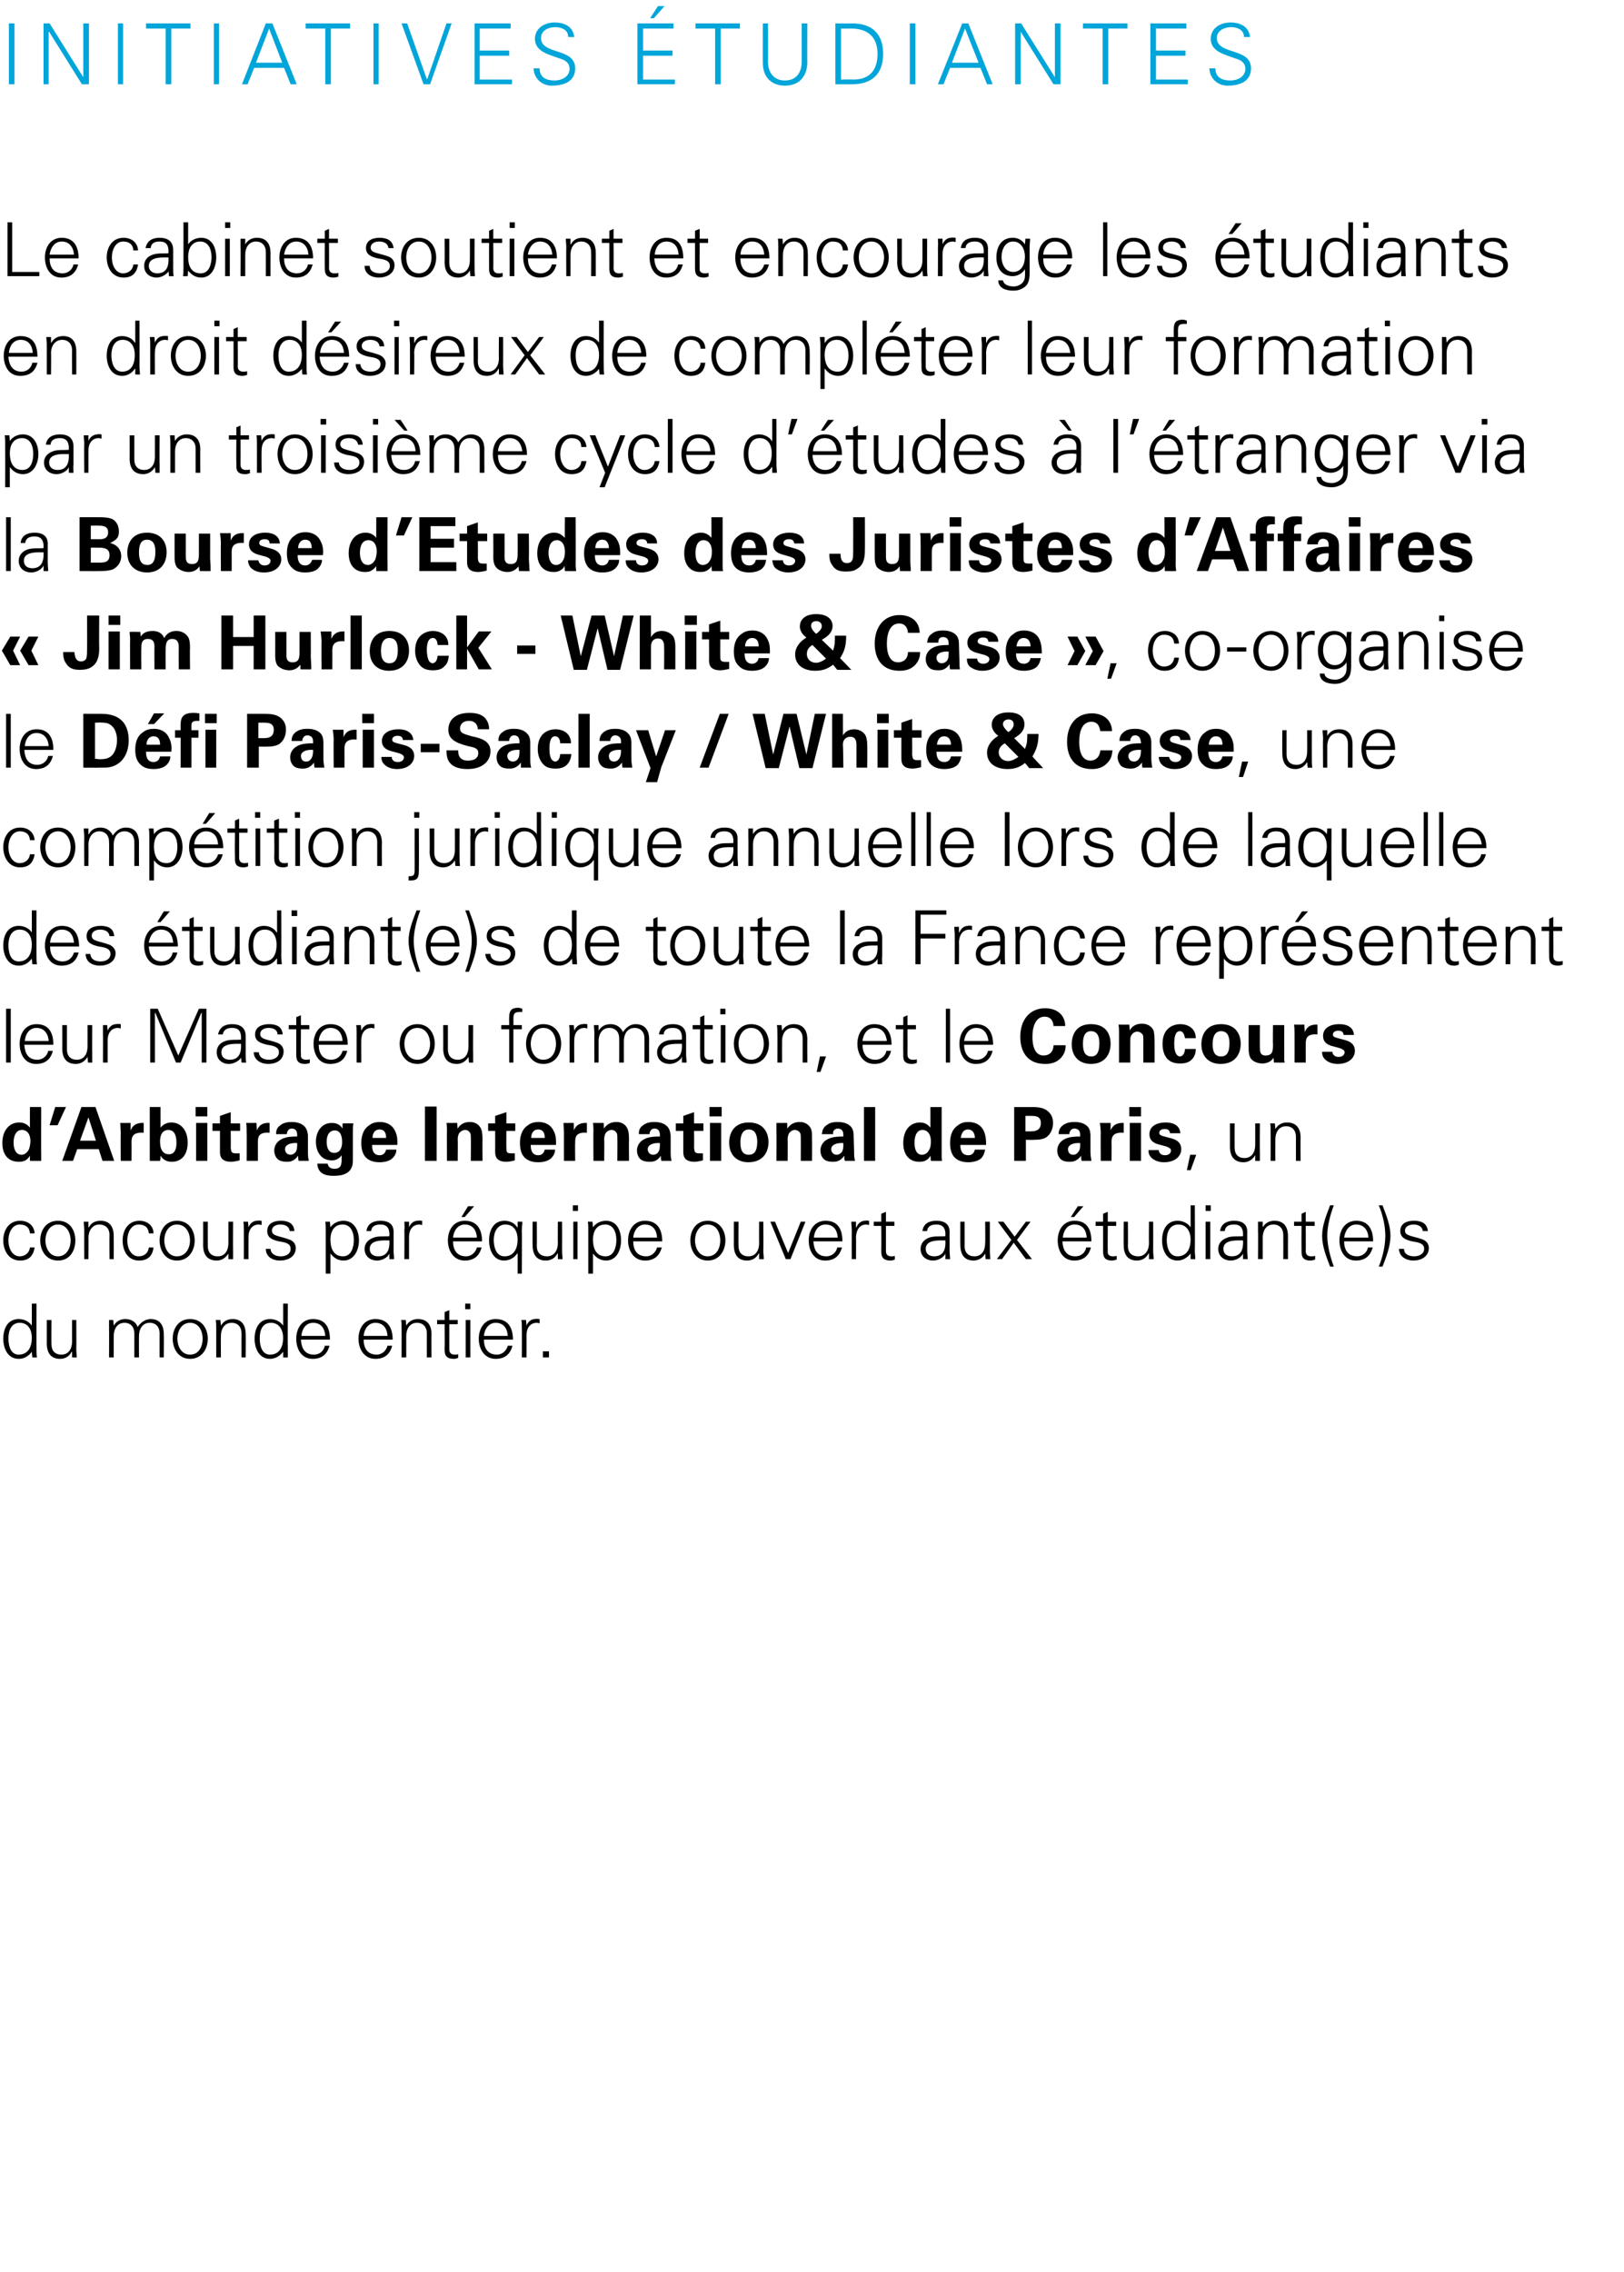
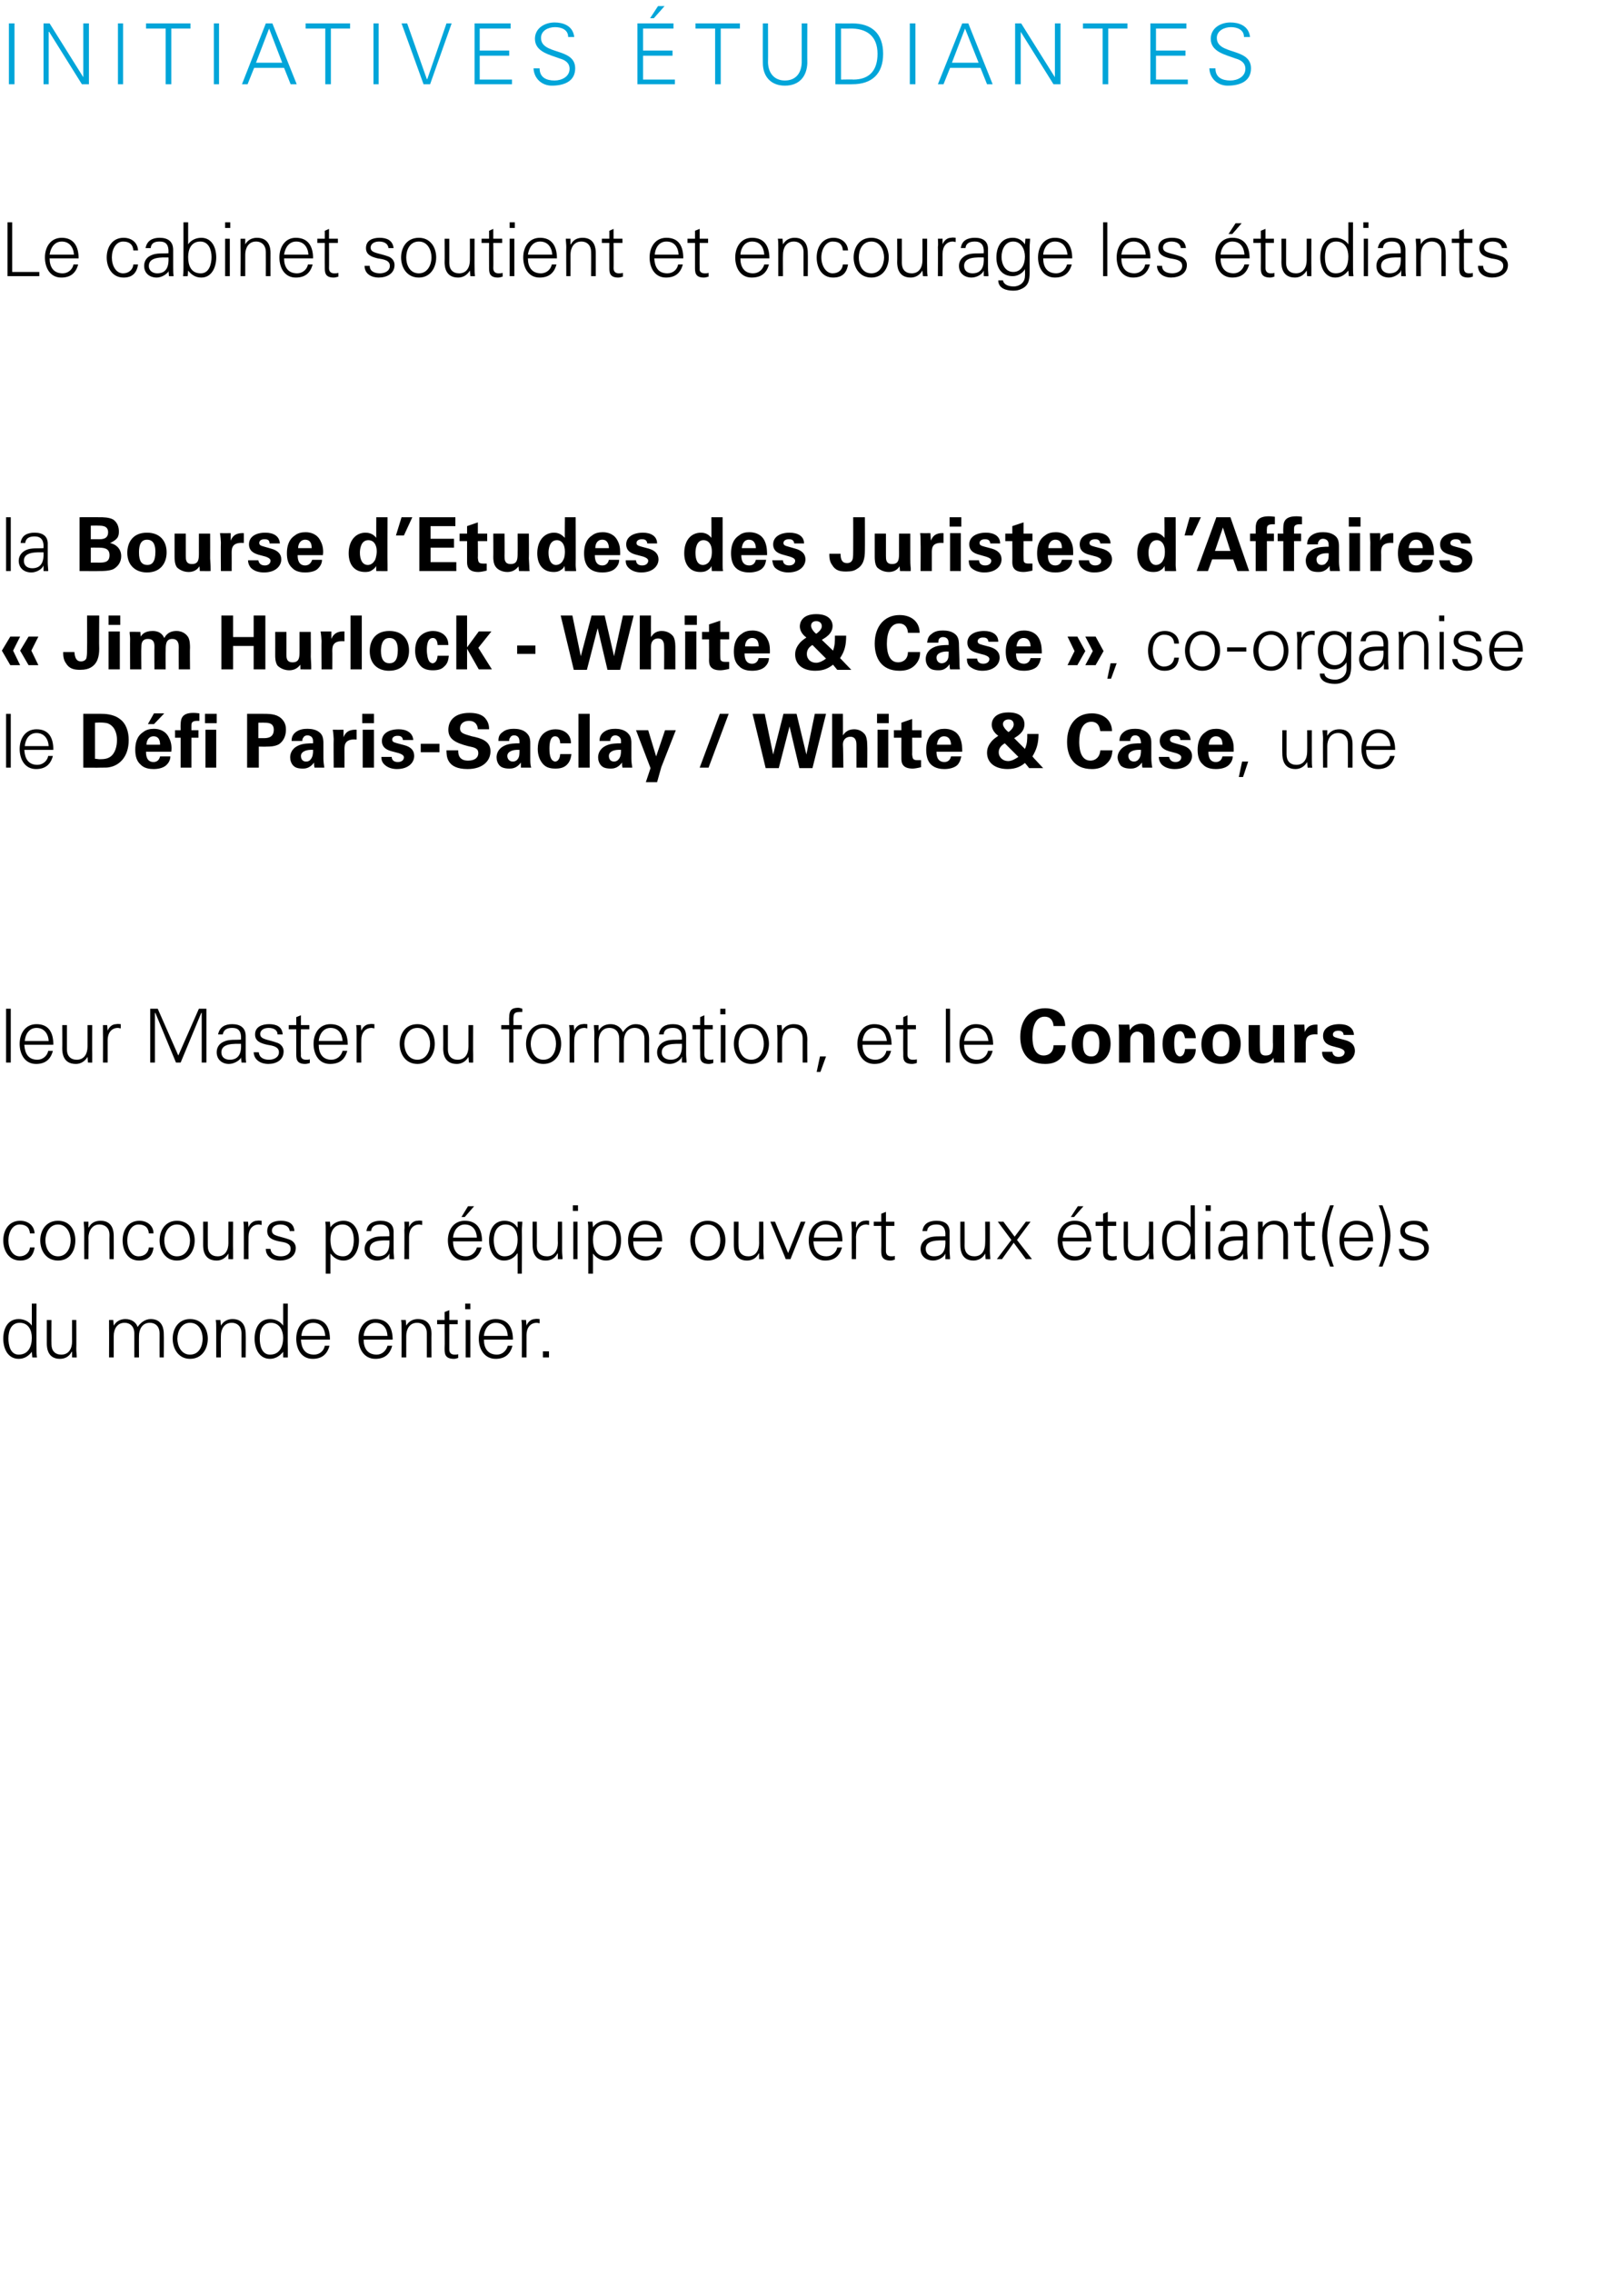
<svg xmlns="http://www.w3.org/2000/svg" version="1.1" width="347px" height="485.4px" viewBox="0 -5 347 485.4" style="top:-5px">
  <desc>Initiatives tudiantes Le cabinet soutient et encourage les tudiants en droit d sireux de compl ter leur formation p...</desc>
  <defs />
  <g id="Polygon101349">
    <path d="m1.9 13l0-13l1.2 0l0 13l-1.2 0zm7.4-13l1.3 0l7.2 11.5l0 0l0-11.5l1.2 0l0 13l-1.5 0l-7-11.2l-.1 0l0 11.2l-1.1 0l0-13zm15.9 13l0-13l1.1 0l0 13l-1.1 0zm10.2-11.9l-4.2 0l0-1.1l9.5 0l0 1.1l-4.1 0l0 11.9l-1.2 0l0-11.9zm10.3 11.9l0-13l1.1 0l0 13l-1.1 0zm14.6-4.6l-2.8-7.3l-2.8 7.3l5.6 0zm-8.6 4.6l5.1-13l1.4 0l5.2 13l-1.3 0l-1.4-3.5l-6.4 0l-1.4 3.5l-1.2 0zm17.8-11.9l-4.2 0l0-1.1l9.5 0l0 1.1l-4.1 0l0 11.9l-1.2 0l0-11.9zm10.3 11.9l0-13l1.1 0l0 13l-1.1 0zm11.4-1.1l.1 0l4.1-11.9l1.1 0l-4.6 13l-1.4 0l-4.7-13l1.2 0l4.2 11.9zm10.2 1.1l0-13l7.7 0l0 1.1l-6.6 0l0 4.7l6.3 0l0 1.1l-6.3 0l0 5.1l6.9 0l0 1l-8 0zm16.5.3c-2.1 0-3.8-1.5-3.9-3.7c0 0 1.3 0 1.3 0c0 2 1.5 2.6 3.2 2.6c1.5 0 3.2-.8 3.2-2.5c0-1.3-1-1.9-2.1-2.2c-2.1-.8-5.3-1.4-5.3-4.2c0-2.3 2.1-3.5 4.2-3.5c1.7 0 3.9.6 4.2 3.1c0 0-1.3 0-1.3 0c0-1.6-1.5-2.1-2.8-2.1c-1.4 0-3 .7-3 2.3c0 3.7 7.3 2 7.3 6.5c0 2.8-2.4 3.7-5 3.7zm18.3-.3l0-13l7.7 0l0 1.1l-6.5 0l0 4.7l6.3 0l0 1.1l-6.3 0l0 5.1l6.8 0l0 1l-8 0zm5.8-16.7l-2.3 2.6l-.8 0l1.7-2.6l1.4 0zm10.8 4.8l-4.2 0l0-1.1l9.5 0l0 1.1l-4.1 0l0 11.9l-1.2 0l0-11.9zm11.3-1.1c0 0 .04 8.44 0 8.4c.1 2.4 1.5 3.8 3.6 3.8c2.2 0 3.5-1.4 3.6-3.8c0 .04 0-8.4 0-8.4l1.2 0c0 0-.03 8.46 0 8.5c-.1 2.7-1.6 4.8-4.8 4.8c-3.1 0-4.7-2.1-4.7-4.8c-.03-.04 0-8.5 0-8.5l1.1 0zm18.2 12c3.7 0 5.2-2.2 5.2-5.5c0-3.8-2.3-5.5-6-5.4c.05.02-1.8 0-1.8 0l0 10.9c0 0 2.64-.05 2.6 0zm-.2-12c4.2 0 6.6 2.2 6.6 6.5c0 4.3-2.4 6.5-6.6 6.5c-.05.03-3.6 0-3.6 0l0-13c0 0 3.55.04 3.6 0zm12.3 13l0-13l1.2 0l0 13l-1.2 0zm14.7-4.6l-2.9-7.3l-2.8 7.3l5.7 0zm-8.7 4.6l5.2-13l1.3 0l5.2 13l-1.2 0l-1.4-3.5l-6.5 0l-1.4 3.5l-1.2 0zm16.5-13l1.3 0l7.2 11.5l0 0l0-11.5l1.2 0l0 13l-1.5 0l-7-11.2l0 0l0 11.2l-1.2 0l0-13zm18.7 1.1l-4.2 0l0-1.1l9.5 0l0 1.1l-4.1 0l0 11.9l-1.2 0l0-11.9zm10.2 11.9l0-13l7.7 0l0 1.1l-6.5 0l0 4.7l6.3 0l0 1.1l-6.3 0l0 5.1l6.8 0l0 1l-8 0zm16.5.3c-2.1 0-3.8-1.5-3.9-3.7c0 0 1.3 0 1.3 0c0 2 1.5 2.6 3.2 2.6c1.5 0 3.2-.8 3.2-2.5c0-1.3-1-1.9-2.1-2.2c-2.1-.8-5.3-1.4-5.3-4.2c0-2.3 2.1-3.5 4.2-3.5c1.7 0 3.9.6 4.2 3.1c0 0-1.3 0-1.3 0c0-1.6-1.5-2.1-2.8-2.1c-1.3 0-3 .7-3 2.3c0 3.7 7.3 2 7.3 6.5c0 2.8-2.4 3.7-5 3.7z" stroke="none" fill="#00a5d9" />
  </g>
  <g id="Group101362">
    <path d="m4.2 277.6c-1.8 0-2.4 1.7-2.4 3.3c0 1.5.4 3.5 2.2 3.5c2.1 0 2.8-1.8 2.8-3.6c0-1.6-.7-3.2-2.6-3.2zm2.6 6.2c0 0-.02-.02 0 0c-.7.9-1.6 1.5-2.8 1.5c-2.4 0-3.3-2.3-3.3-4.3c0-2.1.9-4.2 3.3-4.2c1.1 0 2.2.5 2.8 1.4c-.02.02 0 0 0 0l0-4.7l1 0c0 0-.02 9.72 0 9.7c0 .6 0 1.3.1 1.8c-.04.03-1 0-1 0l-.1-1.2zm8.6-6.8l.9 0c0 0 .04 6.22 0 6.2c0 .6.1 1.3.1 1.8c.02.03-1 0-1 0l0-1.2c0 0-.05.02-.1 0c-.5 1-1.4 1.5-2.5 1.5c-2.6 0-2.8-2.3-2.8-3.3c0 .02 0-5 0-5l1 0c0 0-.04 5.18 0 5.2c0 1.4.8 2.2 2.1 2.2c1.6 0 2.3-1.3 2.3-2.8c-.02.02 0-4.6 0-4.6zm8.9 1.2c0 0 .02.02 0 0c.6-1 1.5-1.4 2.5-1.4c1.3 0 2.3.7 2.6 1.7c.6-.9 1.6-1.7 2.8-1.7c2.6 0 2.8 2.3 2.8 3.2c.04.01 0 5 0 5l-.9 0c0 0-.02-5.15 0-5.2c0-1.3-.8-2.2-2.1-2.2c-1.6 0-2.3 1.4-2.3 2.8c-.03.01 0 4.6 0 4.6l-1 0c0 0 .01-5.15 0-5.2c0-1.3-.8-2.2-2.1-2.2c-1.6 0-2.3 1.4-2.3 2.8c-.01.01 0 4.6 0 4.6l-1 0c0 0 .03-6.19 0-6.2c0-.6 0-1.3 0-1.8c-.05 0 .9 0 .9 0l.1 1.2zm16.3-.6c-1.9 0-2.7 1.9-2.7 3.4c0 1.5.8 3.4 2.7 3.4c2 0 2.7-1.9 2.7-3.4c0-1.5-.7-3.4-2.7-3.4zm3.8 3.4c0 2.1-1.2 4.3-3.8 4.3c-2.5 0-3.7-2.2-3.7-4.3c0-2.1 1.2-4.2 3.7-4.2c2.6 0 3.8 2.1 3.8 4.2zm2.8 4l-1 0c0 0 .01-6.19 0-6.2c0-.6 0-1.3-.1-1.8c.03 0 1 0 1 0l.1 1.2c0 0 0 .02 0 0c.6-1 1.5-1.4 2.5-1.4c2.6 0 2.8 2.3 2.8 3.2c.04.01 0 5 0 5l-.9 0c0 0-.02-5.15 0-5.2c0-1.3-.8-2.2-2.1-2.2c-1.6 0-2.3 1.4-2.3 2.8c-.03.01 0 4.6 0 4.6zm10.7-7.4c-1.9 0-2.4 1.7-2.4 3.3c0 1.5.4 3.5 2.2 3.5c2.1 0 2.8-1.8 2.8-3.6c0-1.6-.8-3.2-2.6-3.2zm2.6 6.2c0 0-.04-.02 0 0c-.7.9-1.7 1.5-2.8 1.5c-2.4 0-3.3-2.3-3.3-4.3c0-2.1.9-4.2 3.3-4.2c1.1 0 2.2.5 2.8 1.4c-.04.02 0 0 0 0l0-4.7l1 0c0 0-.05 9.72 0 9.7c0 .6 0 1.3 0 1.8c.03.03-1 0-1 0l0-1.2zm3.8-2.6c.1 1.8.8 3.2 2.8 3.2c1.2 0 2.1-.8 2.3-1.9c0 0 1 0 1 0c-.5 1.9-1.7 2.8-3.6 2.8c-2.4 0-3.5-2.1-3.5-4.3c0-2.2 1.2-4.2 3.6-4.2c2.7 0 3.6 1.9 3.6 4.4c0 0-6.2 0-6.2 0zm5.2-.8c-.1-1.6-.9-2.8-2.6-2.8c-1.6 0-2.4 1.4-2.5 2.8c0 0 5.1 0 5.1 0zm8.2.8c0 1.8.8 3.2 2.8 3.2c1.1 0 2-.8 2.3-1.9c0 0 1 0 1 0c-.5 1.9-1.7 2.8-3.6 2.8c-2.4 0-3.6-2.1-3.6-4.3c0-2.2 1.2-4.2 3.6-4.2c2.7 0 3.7 1.9 3.7 4.4c0 0-6.2 0-6.2 0zm5.1-.8c-.1-1.6-.9-2.8-2.6-2.8c-1.5 0-2.4 1.4-2.5 2.8c0 0 5.1 0 5.1 0zm4 4.6l-1 0c0 0 .03-6.19 0-6.2c0-.6 0-1.3-.1-1.8c.05 0 1 0 1 0l.1 1.2c0 0 .02.02 0 0c.6-1 1.5-1.4 2.5-1.4c2.7 0 2.9 2.3 2.9 3.2c-.04.01 0 5 0 5l-1 0c0 0 0-5.15 0-5.2c0-1.3-.8-2.2-2.1-2.2c-1.6 0-2.3 1.4-2.3 2.8c-.01.01 0 4.6 0 4.6zm8.2-7.1l-1.6 0l0-.9l1.6 0l0-1.7l1-.4l0 2.1l1.8 0l0 .9l-1.8 0c0 0 .01 5.36 0 5.4c0 .7.4 1.1 1.1 1.1c.3 0 .6 0 .8-.1c0 0 0 .8 0 .8c-.3.1-.6.2-.9.2c-2.1 0-2-1.3-2-2.4c.05-.01 0-5 0-5zm5.5-.9l0 8l-1 0l0-8l1 0zm0-2.3l-1.1 0l0-1.2l1.1 0l0 1.2zm2.9 6.5c0 1.8.8 3.2 2.8 3.2c1.1 0 2-.8 2.3-1.9c0 0 1 0 1 0c-.5 1.9-1.7 2.8-3.6 2.8c-2.4 0-3.6-2.1-3.6-4.3c0-2.2 1.2-4.2 3.6-4.2c2.7 0 3.7 1.9 3.7 4.4c0 0-6.2 0-6.2 0zm5.1-.8c-.1-1.6-.9-2.8-2.6-2.8c-1.5 0-2.4 1.4-2.5 2.8c0 0 5.1 0 5.1 0zm4 4.6l-1 0c0 0 .03-6.19 0-6.2c0-.6 0-1.3-.1-1.8c.05 0 1 0 1 0l.1 1.2c0 0 .02-.02 0 0c.3-.8 1-1.4 1.8-1.4c.3-.1.7 0 1 0c0 0 0 .9 0 .9c-.2 0-.4-.1-.6-.1c-1.4 0-2.2 1.1-2.2 2.6c-.01 0 0 4.8 0 4.8zm3.5 0l0-1.3l1.3 0l0 1.3l-1.3 0z" stroke="none" fill="#000" />
    <path d="m6.4 258.5c-.1-1.3-.9-1.9-2.2-1.9c-1.5 0-2.4 1.6-2.4 3.4c0 1.8.9 3.4 2.4 3.4c1.2 0 2.1-.8 2.2-1.9c0 0 1 0 1 0c-.3 1.9-1.3 2.8-3.1 2.8c-2.4 0-3.6-2.1-3.6-4.3c0-2.2 1.2-4.2 3.6-4.2c1.7 0 3 1 3.1 2.7c0 0-1 0-1 0zm6-1.9c-1.9 0-2.7 1.9-2.7 3.4c0 1.5.8 3.4 2.7 3.4c1.9 0 2.7-1.9 2.7-3.4c0-1.5-.8-3.4-2.7-3.4zm3.7 3.4c0 2.1-1.1 4.3-3.7 4.3c-2.6 0-3.8-2.2-3.8-4.3c0-2.1 1.2-4.2 3.8-4.2c2.6 0 3.7 2.1 3.7 4.2zm2.8 4l-.9 0c0 0-.02-6.19 0-6.2c0-.6-.1-1.3-.1-1.8c0 0 1 0 1 0l0 1.2c0 0 .07.02.1 0c.5-1 1.4-1.4 2.5-1.4c2.6 0 2.8 2.3 2.8 3.2c.02.01 0 5 0 5l-.9 0c0 0-.04-5.15 0-5.2c0-1.3-.8-2.2-2.2-2.2c-1.5 0-2.3 1.4-2.3 2.8c.04.01 0 4.6 0 4.6zm12.9-5.5c-.1-1.3-.9-1.9-2.2-1.9c-1.5 0-2.4 1.6-2.4 3.4c0 1.8.9 3.4 2.4 3.4c1.3 0 2.1-.8 2.2-1.9c0 0 1 0 1 0c-.2 1.9-1.3 2.8-3.1 2.8c-2.4 0-3.5-2.1-3.5-4.3c0-2.2 1.2-4.2 3.6-4.2c1.6 0 3 1 3 2.7c0 0-1 0-1 0zm6-1.9c-1.9 0-2.7 1.9-2.7 3.4c0 1.5.8 3.4 2.7 3.4c2 0 2.8-1.9 2.8-3.4c0-1.5-.8-3.4-2.8-3.4zm3.8 3.4c0 2.1-1.2 4.3-3.8 4.3c-2.5 0-3.7-2.2-3.7-4.3c0-2.1 1.2-4.2 3.7-4.2c2.6 0 3.8 2.1 3.8 4.2zm7.2-4l1 0c0 0-.04 6.22 0 6.2c0 .6 0 1.3 0 1.8c.04.03-1 0-1 0l0-1.2c0 0-.04.02 0 0c-.6 1-1.5 1.5-2.5 1.5c-2.7 0-2.9-2.3-2.9-3.3c.02.02 0-5 0-5l1 0c0 0-.02 5.18 0 5.2c0 1.4.8 2.2 2.1 2.2c1.6 0 2.3-1.3 2.3-2.8c0 .02 0-4.6 0-4.6zm4.3 8l-1 0c0 0 .02-6.19 0-6.2c0-.6 0-1.3-.1-1.8c.04 0 1 0 1 0l.1 1.2c0 0 .01-.02 0 0c.3-.8 1-1.4 1.8-1.4c.3-.1.7 0 1 0c0 0 0 .9 0 .9c-.2 0-.4-.1-.6-.1c-1.4 0-2.2 1.1-2.2 2.6c-.02 0 0 4.8 0 4.8zm6.9-8.2c1.5 0 2.8.5 2.9 2.2c0 0-1 0-1 0c-.1-1-1-1.4-2-1.4c-.9 0-1.8.4-1.8 1.3c0 1.2 1.5 1.1 3.7 1.9c.9.3 1.4 1 1.4 1.8c0 1.9-1.7 2.7-3.4 2.7c-1.4 0-3-.7-3-2.5c0 0 1 0 1 0c.1 1.2 1.2 1.6 2.2 1.6c1.1 0 2.1-.5 2.1-1.6c0-1.2-1.2-1.4-2.5-1.6c-1.3-.3-2.5-.7-2.5-2.2c0-1.7 1.5-2.2 2.9-2.2zm13.3 7.6c1.8 0 2.3-2 2.3-3.5c0-1.6-.6-3.3-2.4-3.3c-1.9 0-2.6 1.6-2.6 3.2c0 1.8.6 3.6 2.7 3.6zm-2.7 3.7l-1 0c0 0 .01-9.29 0-9.3c0-.6 0-1.3-.1-1.8c.03 0 1 0 1 0l.1 1.2c0 0 0 .02 0 0c.6-.9 1.7-1.4 2.8-1.4c2.3 0 3.3 2.1 3.3 4.2c0 2-1 4.3-3.3 4.3c-1.2 0-2.1-.6-2.8-1.5c0-.02 0 0 0 0l0 4.3zm10.2-3.7c2.1 0 2.5-1.7 2.4-3.4c-1.4 0-4.2-.2-4.2 1.8c0 1.1.8 1.6 1.8 1.6zm2.4-5c-.1-1.3-.8-1.8-1.9-1.8c-1 0-1.9.3-2 1.4c0 0-1 0-1 0c.2-1.6 1.5-2.2 3-2.2c1.8 0 2.9.8 2.8 2.6c0 0 0 3.8 0 3.8c0 .6.1 1.3.1 1.8c.02.03-1 0-1 0l0-1.2l0 0c0 0-.08.16-.1.2c-.3.6-1.4 1.3-2.5 1.3c-1.5 0-2.7-.9-2.7-2.5c0-1.1.7-1.9 1.7-2.3c1-.5 2.4-.3 3.6-.4c0 0 0-.7 0-.7zm4.2 5.6l-1 0c0 0 .04-6.19 0-6.2c.1-.6 0-1.3 0-1.8c-.04 0 1 0 1 0l0 1.2c0 0 .04-.02 0 0c.3-.8 1-1.4 1.8-1.4c.4-.1.7 0 1 0c0 0 0 .9 0 .9c-.2 0-.4-.1-.6-.1c-1.4 0-2.2 1.1-2.2 2.6c0 0 0 4.8 0 4.8zm9.4-3.8c0 1.8.8 3.2 2.8 3.2c1.1 0 2-.8 2.3-1.9c0 0 1 0 1 0c-.5 1.9-1.7 2.8-3.6 2.8c-2.4 0-3.6-2.1-3.6-4.3c0-2.2 1.2-4.2 3.6-4.2c2.7 0 3.7 1.9 3.7 4.4c0 0-6.2 0-6.2 0zm5.1-.8c-.1-1.6-.9-2.8-2.6-2.8c-1.5 0-2.4 1.4-2.5 2.8c0 0 5.1 0 5.1 0zm-.6-6.7l-2 2.3l-.7 0l1.4-2.3l1.3 0zm6.7 3.9c-1.8 0-2.5 1.7-2.5 3.3c0 1.5.5 3.5 2.3 3.5c2.1 0 2.8-1.8 2.8-3.6c0-1.6-.7-3.2-2.6-3.2zm2.6-.6c0 0 1.02 0 1 0c0 .5-.1 1.2-.1 1.8c.04.01 0 9.3 0 9.3l-.9 0l0-4.3c0 0-.06-.02-.1 0c-.6.9-1.6 1.5-2.8 1.5c-2.3 0-3.2-2.3-3.2-4.3c0-2.1.9-4.2 3.3-4.2c1.1 0 2.2.5 2.7 1.4c.04-.02 0 0 0 0l.1 0l0 0l0-1.2zm8.6 0l.9 0c0 0 .02 6.22 0 6.2c0 .6.1 1.3.1 1.8c0 .03-1 0-1 0l0-1.2c0 0-.08.02-.1 0c-.5 1-1.4 1.5-2.5 1.5c-2.6 0-2.8-2.3-2.8-3.3c-.02.02 0-5 0-5l.9 0c0 0 .04 5.18 0 5.2c0 1.4.8 2.2 2.2 2.2c1.5 0 2.3-1.3 2.3-2.8c-.04.02 0-4.6 0-4.6zm4.2 0l0 8l-.9 0l0-8l.9 0zm.1-2.3l-1.1 0l0-1.2l1.1 0l0 1.2zm5.9 9.7c1.8 0 2.3-2 2.3-3.5c0-1.6-.6-3.3-2.4-3.3c-1.9 0-2.6 1.6-2.6 3.2c0 1.8.6 3.6 2.7 3.6zm-2.7 3.7l-1 0c0 0 .01-9.29 0-9.3c0-.6 0-1.3-.1-1.8c.03 0 1 0 1 0l.1 1.2c0 0 0 .02 0 0c.6-.9 1.7-1.4 2.8-1.4c2.3 0 3.2 2.1 3.2 4.2c0 2-.9 4.3-3.2 4.3c-1.2 0-2.1-.6-2.8-1.5c0-.02 0 0 0 0l0 4.3zm8.6-6.9c0 1.8.8 3.2 2.8 3.2c1.1 0 2-.8 2.3-1.9c0 0 1 0 1 0c-.5 1.9-1.7 2.8-3.6 2.8c-2.4 0-3.6-2.1-3.6-4.3c0-2.2 1.2-4.2 3.6-4.2c2.7 0 3.7 1.9 3.7 4.4c0 0-6.2 0-6.2 0zm5.1-.8c-.1-1.6-.9-2.8-2.6-2.8c-1.5 0-2.4 1.4-2.5 2.8c0 0 5.1 0 5.1 0zm10.8-2.8c-1.9 0-2.7 1.9-2.7 3.4c0 1.5.8 3.4 2.7 3.4c2 0 2.7-1.9 2.7-3.4c0-1.5-.7-3.4-2.7-3.4zm3.8 3.4c0 2.1-1.2 4.3-3.8 4.3c-2.5 0-3.7-2.2-3.7-4.3c0-2.1 1.2-4.2 3.7-4.2c2.6 0 3.8 2.1 3.8 4.2zm7.2-4l.9 0c0 0 .04 6.22 0 6.2c0 .6.1 1.3.1 1.8c.02.03-1 0-1 0l0-1.2c0 0-.05.02-.1 0c-.5 1-1.4 1.5-2.5 1.5c-2.6 0-2.8-2.3-2.8-3.3c0 .02 0-5 0-5l1 0c0 0-.04 5.18 0 5.2c0 1.4.8 2.2 2.1 2.2c1.6 0 2.3-1.3 2.3-2.8c-.02.02 0-4.6 0-4.6zm3.4 0l2.8 6.7l2.7-6.7l1 0l-3.2 8l-1 0l-3.3-8l1 0zm8.2 4.2c.1 1.8.8 3.2 2.8 3.2c1.1 0 2.1-.8 2.3-1.9c0 0 1 0 1 0c-.5 1.9-1.7 2.8-3.6 2.8c-2.4 0-3.5-2.1-3.5-4.3c0-2.2 1.2-4.2 3.6-4.2c2.7 0 3.6 1.9 3.6 4.4c0 0-6.2 0-6.2 0zm5.2-.8c-.1-1.6-.9-2.8-2.6-2.8c-1.6 0-2.4 1.4-2.5 2.8c0 0 5.1 0 5.1 0zm3.9 4.6l-.9 0c0 0-.02-6.19 0-6.2c0-.6-.1-1.3-.1-1.8c0 0 1 0 1 0l0 1.2c0 0 .07-.02.1 0c.3-.8 1-1.4 1.8-1.4c.3-.1.6 0 .9 0c0 0 0 .9 0 .9c-.2 0-.4-.1-.6-.1c-1.4 0-2.1 1.1-2.2 2.6c.04 0 0 4.8 0 4.8zm5.4-7.1l-1.6 0l0-.9l1.6 0l0-1.7l1-.4l0 2.1l1.8 0l0 .9l-1.8 0c0 0 0 5.36 0 5.4c0 .7.4 1.1 1.1 1.1c.3 0 .6 0 .8-.1c0 0 0 .8 0 .8c-.3.1-.6.2-.9.2c-2.1 0-2-1.3-2-2.4c.04-.01 0-5 0-5zm11.3 6.5c2.1 0 2.5-1.7 2.4-3.4c-1.4 0-4.2-.2-4.2 1.8c0 1.1.8 1.6 1.8 1.6zm2.4-5c-.1-1.3-.8-1.8-1.9-1.8c-1 0-1.9.3-2 1.4c0 0-1 0-1 0c.2-1.6 1.4-2.2 3-2.2c1.8 0 2.9.8 2.8 2.6c0 0 0 3.8 0 3.8c0 .6.1 1.3.1 1.8c.01.03-1 0-1 0l0-1.2l0 0c0 0-.09.16-.1.2c-.3.6-1.4 1.3-2.5 1.3c-1.5 0-2.7-.9-2.7-2.5c0-1.1.7-1.9 1.6-2.3c1.1-.5 2.5-.3 3.7-.4c0 0 0-.7 0-.7zm8.5-2.4l1 0c0 0 .01 6.22 0 6.2c0 .6.1 1.3.1 1.8c-.01.03-1 0-1 0l-.1-1.2c0 0 .02.02 0 0c-.5 1-1.5 1.5-2.5 1.5c-2.6 0-2.8-2.3-2.8-3.3c-.03.02 0-5 0-5l.9 0c0 0 .03 5.18 0 5.2c0 1.4.8 2.2 2.1 2.2c1.6 0 2.3-1.3 2.3-2.8c.05.02 0-4.6 0-4.6zm8.7 0l1 0l-2.9 3.9l3.2 4.1l-1.3 0l-2.6-3.5l-2.5 3.5l-1.1 0l0 0l3.1-4.1l-2.9-3.9l1.2 0l2.4 3.2l2.4-3.2zm7.8 4.2c.1 1.8.8 3.2 2.8 3.2c1.2 0 2.1-.8 2.3-1.9c0 0 1 0 1 0c-.5 1.9-1.7 2.8-3.6 2.8c-2.4 0-3.5-2.1-3.5-4.3c0-2.2 1.2-4.2 3.6-4.2c2.7 0 3.6 1.9 3.6 4.4c0 0-6.2 0-6.2 0zm5.2-.8c-.1-1.6-.9-2.8-2.6-2.8c-1.6 0-2.4 1.4-2.5 2.8c0 0 5.1 0 5.1 0zm-.7-6.7l-2 2.3l-.7 0l1.5-2.3l1.2 0zm4.2 4.2l-1.6 0l0-.9l1.6 0l0-1.7l1-.4l0 2.1l1.8 0l0 .9l-1.8 0c0 0-.04 5.36 0 5.4c-.1.7.3 1.1 1.1 1.1c.2 0 .5 0 .8-.1c0 0 0 .8 0 .8c-.3.1-.7.2-1 .2c-2 0-1.9-1.3-1.9-2.4c0-.01 0-5 0-5zm9.8-.9l.9 0c0 0 .02 6.22 0 6.2c0 .6.1 1.3.1 1.8c0 .03-1 0-1 0l0-1.2c0 0-.07.02-.1 0c-.5 1-1.4 1.5-2.5 1.5c-2.6 0-2.8-2.3-2.8-3.3c-.02.02 0-5 0-5l.9 0c0 0 .04 5.18 0 5.2c0 1.4.8 2.2 2.2 2.2c1.5 0 2.3-1.3 2.3-2.8c-.04.02 0-4.6 0-4.6zm6.3.6c-1.9 0-2.5 1.7-2.5 3.3c0 1.5.5 3.5 2.3 3.5c2.1 0 2.8-1.8 2.8-3.6c0-1.6-.8-3.2-2.6-3.2zm2.6 6.2c0 0-.05-.02 0 0c-.7.9-1.7 1.5-2.8 1.5c-2.4 0-3.3-2.3-3.3-4.3c0-2.1.9-4.2 3.3-4.2c1.1 0 2.2.5 2.8 1.4c-.05.02 0 0 0 0l0-4.7l.9 0c0 0 .04 9.72 0 9.7c0 .6.1 1.3.1 1.8c.02.03-1 0-1 0l0-1.2zm4.2-6.8l0 8l-1 0l0-8l1 0zm.1-2.3l-1.1 0l0-1.2l1.1 0l0 1.2zm4.5 9.7c2.1 0 2.5-1.7 2.4-3.4c-1.4 0-4.2-.2-4.2 1.8c0 1.1.8 1.6 1.8 1.6zm2.4-5c-.1-1.3-.8-1.8-1.9-1.8c-1 0-1.9.3-2 1.4c0 0-1 0-1 0c.2-1.6 1.5-2.2 3-2.2c1.8 0 2.9.8 2.8 2.6c0 0 0 3.8 0 3.8c0 .6.1 1.3.1 1.8c.03.03-1 0-1 0l0-1.2l0 0c0 0-.08.16-.1.2c-.3.6-1.4 1.3-2.5 1.3c-1.5 0-2.7-.9-2.7-2.5c0-1.1.7-1.9 1.7-2.3c1-.5 2.4-.3 3.6-.4c0 0 0-.7 0-.7zm4.2 5.6l-1 0c0 0 .05-6.19 0-6.2c0-.6 0-1.3 0-1.8c-.03 0 1 0 1 0l0 1.2c0 0 .04.02 0 0c.6-1 1.5-1.4 2.5-1.4c2.7 0 2.9 2.3 2.9 3.2c-.02.01 0 5 0 5l-1 0c0 0 .02-5.15 0-5.2c0-1.3-.8-2.2-2.1-2.2c-1.6 0-2.3 1.4-2.3 2.8c.01.01 0 4.6 0 4.6zm8.3-7.1l-1.6 0l0-.9l1.6 0l0-1.7l.9-.4l0 2.1l1.9 0l0 .9l-1.9 0c0 0 .03 5.36 0 5.4c0 .7.4 1.1 1.1 1.1c.3 0 .6 0 .9-.1c0 0 0 .8 0 .8c-.3.1-.7.2-1 .2c-2 0-1.9-1.3-1.9-2.4c-.03-.01 0-5 0-5zm6.1 8.7c-.8-2.1-1.7-4.3-1.7-6.6c0-2.2.9-4.4 1.7-6.5c0 0 .8 0 .8 0c-.8 2.1-1.4 4.5-1.4 6.5c0 2.2.7 4.7 1.4 6.6c0 0-.8 0-.8 0zm3-5.4c0 1.8.8 3.2 2.8 3.2c1.1 0 2.1-.8 2.3-1.9c0 0 1 0 1 0c-.5 1.9-1.7 2.8-3.6 2.8c-2.4 0-3.5-2.1-3.5-4.3c0-2.2 1.2-4.2 3.6-4.2c2.6 0 3.6 1.9 3.6 4.4c0 0-6.2 0-6.2 0zm5.2-.8c-.1-1.6-1-2.8-2.6-2.8c-1.6 0-2.4 1.4-2.6 2.8c0 0 5.2 0 5.2 0zm2.2 6.2c.8-1.9 1.4-4.4 1.4-6.6c0-2-.5-4.4-1.4-6.5c0 0 .8 0 .8 0c.8 2.1 1.7 4.3 1.7 6.5c0 2.3-.9 4.5-1.7 6.6c0 0-.8 0-.8 0zm7.5-9.8c1.6 0 2.8.5 3 2.2c0 0-1.1 0-1.1 0c-.1-1-1-1.4-2-1.4c-.8 0-1.8.4-1.8 1.3c0 1.2 1.6 1.1 3.8 1.9c.8.3 1.3 1 1.3 1.8c0 1.9-1.7 2.7-3.3 2.7c-1.4 0-3-.7-3.1-2.5c0 0 1.1 0 1.1 0c0 1.2 1.1 1.6 2.2 1.6c1 0 2.1-.5 2.1-1.6c0-1.2-1.3-1.4-2.6-1.6c-1.2-.3-2.5-.7-2.5-2.2c0-1.7 1.5-2.2 2.9-2.2z" stroke="none" fill="#000" />
-     <path d="m6.4 231.5l2.4 0c0 0-.03 10.22 0 10.2c0 .5 0 1 0 1.3c.03.03-2.4 0-2.4 0c0 0-.03-1.14 0-1.1c-.2.3-.4.6-.8.9c-.6.4-1.3.4-1.6.4c-2.2 0-3.5-1.5-3.5-4c0-2.7 1.5-4.4 3.6-4.4c1.5 0 2.1.9 2.3 1.1c-.02.04 0-4.4 0-4.4zm-1.8 10.2c.7 0 1.2-.5 1.5-1c.3-.6.4-1.5.4-1.9c0-1.5-.7-2.4-1.8-2.4c-1.6 0-1.8 1.9-1.8 2.7c0 1.4.5 2.6 1.7 2.6zm7.2-10.2l2.3 0l-1.8 3.9l-1.7 0l1.2-3.9zm8.6 0l4 11.5l-2.5 0l-.8-2.5l-4.6 0l-.9 2.5l-2.3 0l4.1-11.5l3 0zm.1 7.2l-1.6-5l-1.8 5l3.4 0zm5.3-1.8c0-.3-.1-1.5-.1-2c-.05.02 2.2 0 2.2 0c0 0 .02 1.57 0 1.6c.3-.7.9-1.7 2.8-1.6c0 0 0 2.1 0 2.1c-2.4-.2-2.6 1-2.6 2c.03.05 0 4 0 4l-2.3 0c0 0-.04-6.06 0-6.1zm6.2-5.4l2.3 0c0 0 .02 4.43 0 4.4c.8-1 1.9-1.1 2.3-1.1c2 0 3.5 1.6 3.5 4.3c0 3-1.7 4.1-3.3 4.1c-.5 0-1.7 0-2.5-1.3c0 .3 0 .6-.1 1.1c.04.03-2.2 0-2.2 0l0-11.5zm4 4.9c-1.8 0-1.8 2-1.8 2.5c0 1.9.8 2.7 1.9 2.7c1.6 0 1.6-2 1.6-2.4c0-.6 0-2.8-1.7-2.8zm5.8-4.9l2.5 0l0 2l-2.5 0l0-2zm.1 3.4l2.4 0l0 8.1l-2.4 0l0-8.1zm9.3 8c-.8.2-1.4.3-1.8.3c-2.4 0-2.4-1.5-2.4-2.2c-.01 0 0-4.4 0-4.4l-1.6 0l0-1.6l1.6 0l0-1.6l2.3-.8l0 2.4l2 0l0 1.6l-2 0c0 0 .04 3.62 0 3.6c.1.8.1 1.2 1.1 1.2c.4 0 .5 0 .8 0c0 0 0 1.5 0 1.5zm1.5-6c0-.3 0-1.5-.1-2c.02.02 2.2 0 2.2 0c0 0 .1 1.57.1 1.6c.3-.7.8-1.7 2.7-1.6c0 0 0 2.1 0 2.1c-2.4-.2-2.5 1-2.5 2c0 .05 0 4 0 4l-2.4 0c0 0 .04-6.06 0-6.1zm11.1 6.1c-.1-.5-.1-.8-.1-1.1c-.9 1.3-1.9 1.3-2.4 1.3c-1.1 0-1.7-.3-2-.6c-.5-.5-.7-1.2-.7-1.8c0-.6.2-1.8 1.7-2.5c1-.5 2.4-.5 3.2-.5c0-.5 0-.7-.1-1c-.2-.6-.8-.7-1-.7c-.4 0-.7.1-.9.5c-.2.2-.2.5-.2.7c0 0-2.3 0-2.3 0c0-.5 0-1.3.9-1.9c.7-.6 1.7-.7 2.4-.7c.7 0 2.1.1 2.9 1.1c.5.6.6 1.6.6 1.9c0 0 0 3.3 0 3.3c0 .7 0 1.4.2 2c0 0-2.2 0-2.2 0zm-2.9-2.5c0 .6.4 1.2 1.2 1.2c.4 0 .7-.2 1-.5c.4-.5.4-1.1.4-2c-1.5-.1-2.6.4-2.6 1.3zm14.6-5.5c-.1.6-.1 1.2-.1 2c0 0 0 6 0 6c0 2.9-2.5 3.2-4.1 3.2c-1.1 0-3.4-.1-3.5-2.6c0 0 2.2 0 2.2 0c.1.3.2 1.1 1.5 1.1c.7 0 1.3-.3 1.4-1c.1-.4.1-.7.1-1.9c-.7 1-1.6 1.1-2.1 1.1c-2.4 0-3.4-2-3.4-4c0-2 1.1-4 3.4-4c1.5 0 2 .8 2.3 1.2c-.03-.04 0-1.1 0-1.1c0 0 2.27-.02 2.3 0zm-4.1 6.3c1.7 0 1.7-2 1.7-2.3c0-1-.2-2.5-1.6-2.5c-.9 0-1.7.7-1.7 2.4c0 .4 0 2.4 1.6 2.4zm8.1-1.7c0 .5 0 2.2 1.6 2.2c.6 0 1.2-.3 1.4-1.2c0 0 2.2 0 2.2 0c0 .4-.1 1.1-.8 1.8c-.6.6-1.6.9-2.8.9c-.7 0-2-.1-2.9-1c-.7-.7-1-1.8-1-3.1c0-1.3.3-2.9 1.7-3.8c.6-.5 1.4-.7 2.3-.7c1.1 0 2.5.4 3.2 1.9c.6 1.1.5 2.3.5 3c0 0-5.4 0-5.4 0zm3-1.5c0-.4 0-1.8-1.4-1.8c-1.1 0-1.5.9-1.5 1.8c0 0 2.9 0 2.9 0zm8.3-6.7l2.5 0l0 11.6l-2.5 0l0-11.6zm4.7 5c0 0 0-.9-.1-1.5c.02.02 2.3 0 2.3 0c0 0 .05 1.24.1 1.2c.2-.3.8-1.4 2.6-1.4c1.6 0 2.2 1 2.4 1.5c.2.5.3 1 .3 2.5c-.04-.04 0 4.3 0 4.3l-2.5 0c0 0 .05-4.99 0-5c0-.3 0-.6-.1-.9c-.2-.3-.5-.7-1.1-.7c-.5 0-1 .3-1.3.7c-.1.2-.3.6-.3 1.2c.05 0 0 4.7 0 4.7l-2.3 0c0 0-.04-6.61 0-6.6zm14.5 6.5c-.7.2-1.4.3-1.8.3c-2.4 0-2.4-1.5-2.4-2.2c.02 0 0-4.4 0-4.4l-1.5 0l0-1.6l1.5 0l0-1.6l2.4-.8l0 2.4l1.9 0l0 1.6l-1.9 0c0 0-.03 3.62 0 3.6c0 .8 0 1.2 1 1.2c.4 0 .6 0 .8 0c0 0 0 1.5 0 1.5zm3.4-3.3c0 .5 0 2.2 1.6 2.2c.6 0 1.2-.3 1.4-1.2c0 0 2.2 0 2.2 0c0 .4-.1 1.1-.8 1.8c-.6.6-1.6.9-2.8.9c-.7 0-2-.1-2.9-1c-.7-.7-1-1.8-1-3.1c0-1.3.3-2.9 1.7-3.8c.6-.5 1.4-.7 2.3-.7c1.1 0 2.5.4 3.2 1.9c.6 1.1.5 2.3.5 3c0 0-5.4 0-5.4 0zm3-1.5c0-.4 0-1.8-1.4-1.8c-1.1 0-1.5.9-1.5 1.8c0 0 2.9 0 2.9 0zm4.1-1.2c0-.3-.1-1.5-.1-2c-.03.02 2.2 0 2.2 0c0 0 .04 1.57 0 1.6c.3-.7.9-1.7 2.8-1.6c0 0 0 2.1 0 2.1c-2.4-.2-2.5 1-2.5 2c-.05.05 0 4 0 4l-2.4 0c0 0-.02-6.06 0-6.1zm6.3-.5c0 0 0-.9-.1-1.5c.01.02 2.3 0 2.3 0c0 0 .05 1.24 0 1.2c.3-.3.9-1.4 2.7-1.4c1.6 0 2.2 1 2.4 1.5c.2.5.3 1 .3 2.5c-.04-.04 0 4.3 0 4.3l-2.5 0c0 0 .04-4.99 0-5c0-.3 0-.6-.1-.9c-.2-.3-.5-.7-1.1-.7c-.6 0-1 .3-1.3.7c-.1.2-.3.6-.3 1.2c.04 0 0 4.7 0 4.7l-2.3 0c0 0-.04-6.61 0-6.6zm14.5 6.6c-.1-.5-.1-.8-.1-1.1c-.8 1.3-1.9 1.3-2.4 1.3c-1.1 0-1.7-.3-2-.6c-.5-.5-.7-1.2-.7-1.8c0-.6.2-1.8 1.7-2.5c1-.5 2.4-.5 3.2-.5c0-.5 0-.7-.1-1c-.2-.6-.8-.7-1-.7c-.4 0-.7.1-.9.5c-.2.2-.2.5-.2.7c0 0-2.3 0-2.3 0c0-.5 0-1.3.9-1.9c.7-.6 1.7-.7 2.4-.7c.7 0 2.1.1 2.9 1.1c.5.6.6 1.6.6 1.9c0 0 0 3.3 0 3.3c0 .7 0 1.4.2 2c0 0-2.2 0-2.2 0zm-2.9-2.5c0 .6.4 1.2 1.2 1.2c.4 0 .8-.2 1-.5c.4-.5.4-1.1.4-2c-1.5-.1-2.6.4-2.6 1.3zm11.8 2.4c-.8.2-1.4.3-1.8.3c-2.4 0-2.4-1.5-2.4-2.2c-.01 0 0-4.4 0-4.4l-1.6 0l0-1.6l1.6 0l0-1.6l2.3-.8l0 2.4l2 0l0 1.6l-2 0c0 0 .04 3.62 0 3.6c.1.8.1 1.2 1.1 1.2c.4 0 .5 0 .8 0c0 0 0 1.5 0 1.5zm1.4-11.4l2.6 0l0 2l-2.6 0l0-2zm.1 3.4l2.4 0l0 8.1l-2.4 0l0-8.1zm8.3-.1c2.9 0 4.2 1.9 4.2 4.2c0 2.3-1.3 4.3-4.3 4.3c-2.3 0-4.1-1.4-4.1-4.2c0-2 1-4.3 4.2-4.3zm0 6.9c1.1 0 1.8-.7 1.8-2.8c0-1.1-.3-2.6-1.8-2.6c-1.7 0-1.8 2-1.8 2.8c0 1.8.6 2.6 1.8 2.6zm5.9-5.3c0 0 0-.9 0-1.5c0 .02 2.3 0 2.3 0c0 0 .03 1.24 0 1.2c.3-.3.9-1.4 2.7-1.4c1.5 0 2.2 1 2.4 1.5c.2.5.2 1 .2 2.5c.04-.04 0 4.3 0 4.3l-2.4 0c0 0 .03-4.99 0-5c0-.3 0-.6-.1-.9c-.2-.3-.5-.7-1.2-.7c-.5 0-.9.3-1.2.7c-.1.2-.3.6-.3 1.2c.03 0 0 4.7 0 4.7l-2.4 0c0 0 .04-6.61 0-6.6zm14.6 6.6c-.1-.5-.1-.8-.1-1.1c-.9 1.3-1.9 1.3-2.4 1.3c-1.2 0-1.7-.3-2-.6c-.5-.5-.7-1.2-.7-1.8c0-.6.2-1.8 1.7-2.5c1-.5 2.4-.5 3.2-.5c0-.5 0-.7-.1-1c-.2-.6-.8-.7-1.1-.7c-.3 0-.6.1-.9.5c-.1.2-.1.5-.1.7c0 0-2.4 0-2.4 0c.1-.5.1-1.3 1-1.9c.7-.6 1.6-.7 2.4-.7c.7 0 2.1.1 2.9 1.1c.5.6.5 1.6.5 1.9c0 0 .1 3.3.1 3.3c0 .7 0 1.4.2 2c0 0-2.2 0-2.2 0zm-2.9-2.5c0 .6.4 1.2 1.2 1.2c.4 0 .7-.2 1-.5c.4-.5.4-1.1.4-2c-1.5-.1-2.6.4-2.6 1.3zm7-9l2.4 0l0 11.5l-2.4 0l0-11.5zm14.2 0l2.4 0c0 0 .01 10.22 0 10.2c0 .5 0 1 .1 1.3c-.03.03-2.4 0-2.4 0c0 0-.09-1.14-.1-1.1c-.2.3-.3.6-.8.9c-.6.4-1.2.4-1.6.4c-2.1 0-3.4-1.5-3.4-4c0-2.7 1.4-4.4 3.6-4.4c1.4 0 2 .9 2.2 1.1c.02.04 0-4.4 0-4.4zm-1.8 10.2c.7 0 1.3-.5 1.5-1c.4-.6.4-1.5.4-1.9c0-1.5-.7-2.4-1.8-2.4c-1.5 0-1.7 1.9-1.7 2.7c0 1.4.4 2.6 1.6 2.6zm8.2-2.1c0 .5 0 2.2 1.7 2.2c.6 0 1.2-.3 1.4-1.2c0 0 2.2 0 2.2 0c-.1.4-.2 1.1-.8 1.8c-.6.6-1.7.9-2.8.9c-.7 0-2-.1-2.9-1c-.7-.7-1-1.8-1-3.1c0-1.3.3-2.9 1.7-3.8c.6-.5 1.3-.7 2.2-.7c1.2 0 2.6.4 3.3 1.9c.5 1.1.5 2.3.5 3c0 0-5.5 0-5.5 0zm3.1-1.5c0-.4-.1-1.8-1.5-1.8c-1 0-1.4.9-1.5 1.8c0 0 3 0 3 0zm8.4-6.6c0 0 3.55 0 3.6 0c1.6 0 3 .1 4 1.3c.6.7.7 1.5.7 2.1c0 1.4-.6 2.5-1.5 3.1c-.8.5-2 .5-2.6.5c-.03.04-1.7 0-1.7 0l0 4.5l-2.5 0l0-11.5zm2.4 5.2c0 0 1.02 0 1 0c.8 0 2.3 0 2.3-1.8c0-1.5-1.3-1.5-2-1.5c-.02-.03-1.3 0-1.3 0l0 3.3zm12 6.3c-.1-.5-.1-.8-.1-1.1c-.9 1.3-2 1.3-2.4 1.3c-1.2 0-1.7-.3-2-.6c-.5-.5-.7-1.2-.7-1.8c0-.6.2-1.8 1.7-2.5c1-.5 2.4-.5 3.2-.5c0-.5 0-.7-.1-1c-.2-.6-.9-.7-1.1-.7c-.3 0-.7.1-.9.5c-.2.2-.2.5-.2.7c0 0-2.3 0-2.3 0c0-.5.1-1.3.9-1.9c.8-.6 1.7-.7 2.5-.7c.7 0 2.1.1 2.9 1.1c.5.6.5 1.6.5 1.9c0 0 0 3.3 0 3.3c0 .7.1 1.4.2 2c0 0-2.1 0-2.1 0zm-2.9-2.5c0 .6.3 1.2 1.1 1.2c.5 0 .8-.2 1-.5c.5-.5.5-1.1.5-2c-1.5-.1-2.6.4-2.6 1.3zm7-3.6c0-.3-.1-1.5-.2-2c.05.02 2.3 0 2.3 0c0 0 .02 1.57 0 1.6c.3-.7.9-1.7 2.8-1.6c0 0 0 2.1 0 2.1c-2.4-.2-2.6 1-2.6 2c.03.05 0 4 0 4l-2.3 0c0 0-.04-6.06 0-6.1zm6.1-5.4l2.5 0l0 2l-2.5 0l0-2zm.1 3.4l2.4 0l0 8.1l-2.4 0l0-8.1zm6.2 5.8c0 .5.4 1.1 1.3 1.1c.9 0 1.3-.5 1.3-1c0-.3-.2-.6-1.1-.9c0 0-1.5-.4-1.5-.4c-.7-.2-2-.6-2-2.2c0-1.6 1.4-2.5 3.5-2.5c1.7 0 3 .7 3.1 2.3c0 0-2.2 0-2.2 0c-.1-.9-.8-.9-1.2-.9c-.6 0-1.1.3-1.1.8c0 .5.4.6 1.1.8c0 0 1.5.4 1.5.4c1.5.4 2.1 1.2 2.1 2.3c0 1.4-1.2 2.8-3.7 2.8c-1 0-2-.3-2.7-1c-.6-.6-.6-1.2-.6-1.6c0 0 2.2 0 2.2 0zm8 1l-1.2 3.3l-.8 0l.7-3.3l1.3 0zm12.6-6.7l1 0c0 0-.04 6.22 0 6.2c0 .6 0 1.3 0 1.8c.04.03-1 0-1 0l0-1.2c0 0-.03.02 0 0c-.6 1-1.5 1.5-2.5 1.5c-2.7 0-2.9-2.3-2.9-3.3c.02.02 0-5 0-5l1 0c0 0-.02 5.18 0 5.2c0 1.4.8 2.2 2.1 2.2c1.6 0 2.3-1.3 2.3-2.8c0 .02 0-4.6 0-4.6zm4.3 8l-1 0c0 0 .02-6.19 0-6.2c0-.6 0-1.3-.1-1.8c.04 0 1 0 1 0l.1 1.2c0 0 .01.02 0 0c.6-1 1.5-1.4 2.5-1.4c2.7 0 2.9 2.3 2.9 3.2c-.04.01 0 5 0 5l-1 0c0 0 0-5.15 0-5.2c0-1.3-.8-2.2-2.1-2.2c-1.6 0-2.3 1.4-2.3 2.8c-.02.01 0 4.6 0 4.6z" stroke="none" fill="#000" />
    <path d="m2.3 222l-1 0l0-11.5l1 0l0 11.5zm2.9-3.8c.1 1.8.8 3.2 2.8 3.2c1.1 0 2.1-.8 2.3-1.9c0 0 1 0 1 0c-.5 1.9-1.7 2.8-3.6 2.8c-2.4 0-3.5-2.1-3.5-4.3c0-2.2 1.2-4.2 3.6-4.2c2.7 0 3.6 1.9 3.6 4.4c0 0-6.2 0-6.2 0zm5.2-.8c-.1-1.6-1-2.8-2.6-2.8c-1.6 0-2.4 1.4-2.5 2.8c0 0 5.1 0 5.1 0zm8.3-3.4l1 0c0 0-.03 6.22 0 6.2c0 .6 0 1.3 0 1.8c.05.03-.9 0-.9 0l-.1-1.2c0 0-.02.02 0 0c-.6 1-1.5 1.5-2.5 1.5c-2.7 0-2.9-2.3-2.9-3.3c.03.02 0-5 0-5l1 0c0 0-.01 5.18 0 5.2c0 1.4.8 2.2 2.1 2.2c1.6 0 2.3-1.3 2.3-2.8c.01.02 0-4.6 0-4.6zm4.3 8l-1 0c0 0 .03-6.19 0-6.2c0-.6 0-1.3 0-1.8c-.05 0 .9 0 .9 0l.1 1.2c0 0 .03-.02 0 0c.3-.8 1-1.4 1.8-1.4c.4-.1.7 0 1 0c0 0 0 .9 0 .9c-.2 0-.4-.1-.6-.1c-1.4 0-2.2 1.1-2.2 2.6c-.01 0 0 4.8 0 4.8zm9.1 0l0-11.5l1.6 0l4.4 10l4.4-10l1.6 0l0 11.5l-1 0l0-10.6l-.1 0l-4.4 10.6l-1 0l-4.4-10.6l-.1 0l0 10.6l-1 0zm17-.6c2.1 0 2.5-1.7 2.4-3.4c-1.3 0-4.2-.2-4.2 1.8c0 1.1.8 1.6 1.8 1.6zm2.4-5c-.1-1.3-.7-1.8-1.9-1.8c-1 0-1.8.3-2 1.4c0 0-1 0-1 0c.3-1.6 1.5-2.2 3-2.2c1.8 0 2.9.8 2.9 2.6c0 0 0 3.8 0 3.8c0 .6 0 1.3.1 1.8c-.04.03-1 0-1 0l-.1-1.2l0 0c0 0-.04.16 0 .2c-.4.6-1.5 1.3-2.6 1.3c-1.4 0-2.6-.9-2.6-2.5c0-1.1.6-1.9 1.6-2.3c1.1-.5 2.5-.3 3.6-.4c0 0 0-.7 0-.7zm6-2.6c1.5 0 2.8.5 2.9 2.2c0 0-1.1 0-1.1 0c0-1-.9-1.4-1.9-1.4c-.9 0-1.8.4-1.8 1.3c0 1.2 1.5 1.1 3.7 1.9c.8.3 1.3 1 1.3 1.8c0 1.9-1.6 2.7-3.3 2.7c-1.4 0-3-.7-3.1-2.5c0 0 1.1 0 1.1 0c.1 1.2 1.1 1.6 2.2 1.6c1 0 2.1-.5 2.1-1.6c0-1.2-1.3-1.4-2.5-1.6c-1.3-.3-2.6-.7-2.6-2.2c0-1.7 1.6-2.2 3-2.2zm5.8 1.1l-1.6 0l0-.9l1.6 0l0-1.7l1-.4l0 2.1l1.8 0l0 .9l-1.8 0c0 0-.05 5.36 0 5.4c-.1.7.3 1.1 1.1 1.1c.2 0 .5 0 .8-.1c0 0 0 .8 0 .8c-.3.1-.7.2-1 .2c-2 0-1.9-1.3-1.9-2.4c-.01-.01 0-5 0-5zm4.8 3.3c0 1.8.8 3.2 2.7 3.2c1.2 0 2.1-.8 2.4-1.9c0 0 1 0 1 0c-.5 1.9-1.7 2.8-3.7 2.8c-2.4 0-3.5-2.1-3.5-4.3c0-2.2 1.2-4.2 3.6-4.2c2.7 0 3.7 1.9 3.7 4.4c0 0-6.2 0-6.2 0zm5.1-.8c-.1-1.6-.9-2.8-2.6-2.8c-1.5 0-2.4 1.4-2.5 2.8c0 0 5.1 0 5.1 0zm4 4.6l-1 0c0 0 .01-6.19 0-6.2c0-.6 0-1.3-.1-1.8c.03 0 1 0 1 0l.1 1.2c0 0 0-.02 0 0c.3-.8 1-1.4 1.8-1.4c.3-.1.6 0 1 0c0 0 0 .9 0 .9c-.2 0-.4-.1-.6-.1c-1.4 0-2.2 1.1-2.2 2.6c-.03 0 0 4.8 0 4.8zm12-7.4c-2 0-2.8 1.9-2.8 3.4c0 1.5.8 3.4 2.8 3.4c1.9 0 2.7-1.9 2.7-3.4c0-1.5-.8-3.4-2.7-3.4zm3.7 3.4c0 2.1-1.2 4.3-3.7 4.3c-2.6 0-3.8-2.2-3.8-4.3c0-2.1 1.2-4.2 3.8-4.2c2.5 0 3.7 2.1 3.7 4.2zm7.2-4l1 0c0 0-.04 6.22 0 6.2c0 .6 0 1.3 0 1.8c.04.03-.9 0-.9 0l-.1-1.2c0 0-.03.02 0 0c-.6 1-1.5 1.5-2.5 1.5c-2.7 0-2.9-2.3-2.9-3.3c.03.02 0-5 0-5l1 0c0 0-.01 5.18 0 5.2c0 1.4.8 2.2 2.1 2.2c1.6 0 2.3-1.3 2.3-2.8c0 .02 0-4.6 0-4.6zm8.7 8l0-7.1l-1.7 0l0-.9l1.7 0c0 0-.04-1.71 0-1.7c0-1.4.5-2 1.9-2c.3 0 .6.1.9.2c0 0 0 .7 0 .7c-.2 0-.4 0-.6 0c-1.3 0-1.3.6-1.3 1.8c.02-.02 0 1 0 1l1.8 0l0 .9l-1.8 0l0 7.1l-.9 0zm7.3-7.4c-1.9 0-2.7 1.9-2.7 3.4c0 1.5.8 3.4 2.7 3.4c2 0 2.7-1.9 2.7-3.4c0-1.5-.7-3.4-2.7-3.4zm3.8 3.4c0 2.1-1.2 4.3-3.8 4.3c-2.5 0-3.7-2.2-3.7-4.3c0-2.1 1.2-4.2 3.7-4.2c2.6 0 3.8 2.1 3.8 4.2zm2.8 4l-1 0c0 0 .01-6.19 0-6.2c0-.6 0-1.3-.1-1.8c.03 0 1 0 1 0l.1 1.2c0 0 0-.02 0 0c.3-.8 1-1.4 1.8-1.4c.3-.1.6 0 1 0c0 0 0 .9 0 .9c-.2 0-.4-.1-.6-.1c-1.4 0-2.2 1.1-2.2 2.6c-.03 0 0 4.8 0 4.8zm5.2-6.8c0 0 .05.02 0 0c.6-1 1.5-1.4 2.6-1.4c1.2 0 2.2.7 2.6 1.7c.6-.9 1.5-1.7 2.7-1.7c2.7 0 2.9 2.3 2.9 3.2c-.03.01 0 5 0 5l-1 0c0 0 .01-5.15 0-5.2c0-1.3-.8-2.2-2.1-2.2c-1.6 0-2.3 1.4-2.3 2.8c-.01.01 0 4.6 0 4.6l-1 0c0 0 .03-5.15 0-5.2c0-1.3-.8-2.2-2.1-2.2c-1.6 0-2.3 1.4-2.3 2.8c.02.01 0 4.6 0 4.6l-.9 0c0 0-.04-6.19 0-6.2c0-.6-.1-1.3-.1-1.8c-.02 0 1 0 1 0l0 1.2zm15.4 6.2c2.1 0 2.5-1.7 2.4-3.4c-1.4 0-4.3-.2-4.3 1.8c0 1.1.9 1.6 1.9 1.6zm2.4-5c-.1-1.3-.8-1.8-1.9-1.8c-1.1 0-1.9.3-2 1.4c0 0-1 0-1 0c.2-1.6 1.4-2.2 3-2.2c1.7 0 2.8.8 2.8 2.6c0 0 0 3.8 0 3.8c0 .6.1 1.3.1 1.8c0 .03-1 0-1 0l0-1.2l-.1 0c0 0-.01.16 0 .2c-.4.6-1.4 1.3-2.5 1.3c-1.5 0-2.7-.9-2.7-2.5c0-1.1.7-1.9 1.6-2.3c1.1-.5 2.5-.3 3.7-.4c0 0 0-.7 0-.7zm3.9-1.5l-1.6 0l0-.9l1.6 0l0-1.7l.9-.4l0 2.1l1.8 0l0 .9l-1.8 0c0 0 .01 5.36 0 5.4c0 .7.4 1.1 1.1 1.1c.3 0 .6 0 .8-.1c0 0 0 .8 0 .8c-.3.1-.6.2-.9.2c-2.1 0-1.9-1.3-1.9-2.4c-.05-.01 0-5 0-5zm5.4-.9l0 8l-1 0l0-8l1 0zm0-2.3l-1.1 0l0-1.2l1.1 0l0 1.2zm5.5 2.9c-1.9 0-2.7 1.9-2.7 3.4c0 1.5.8 3.4 2.7 3.4c2 0 2.7-1.9 2.7-3.4c0-1.5-.7-3.4-2.7-3.4zm3.8 3.4c0 2.1-1.2 4.3-3.8 4.3c-2.5 0-3.7-2.2-3.7-4.3c0-2.1 1.2-4.2 3.7-4.2c2.6 0 3.8 2.1 3.8 4.2zm2.8 4l-1 0c0 0 .03-6.19 0-6.2c0-.6 0-1.3-.1-1.8c.05 0 1 0 1 0l.1 1.2c0 0 .02.02 0 0c.6-1 1.5-1.4 2.5-1.4c2.7 0 2.9 2.3 2.9 3.2c-.04.01 0 5 0 5l-1 0c0 0 0-5.15 0-5.2c0-1.3-.8-2.2-2.1-2.2c-1.6 0-2.3 1.4-2.3 2.8c-.01.01 0 4.6 0 4.6zm9.4-1.3l-1.2 3.3l-.8 0l.7-3.3l1.3 0zm7.8-2.5c0 1.8.8 3.2 2.8 3.2c1.1 0 2.1-.8 2.3-1.9c0 0 1 0 1 0c-.5 1.9-1.7 2.8-3.6 2.8c-2.4 0-3.6-2.1-3.6-4.3c0-2.2 1.2-4.2 3.6-4.2c2.7 0 3.7 1.9 3.7 4.4c0 0-6.2 0-6.2 0zm5.2-.8c-.2-1.6-1-2.8-2.7-2.8c-1.5 0-2.4 1.4-2.5 2.8c0 0 5.2 0 5.2 0zm3.5-2.5l-1.6 0l0-.9l1.6 0l0-1.7l.9-.4l0 2.1l1.8 0l0 .9l-1.8 0c0 0 .02 5.36 0 5.4c0 .7.4 1.1 1.1 1.1c.3 0 .6 0 .9-.1c0 0 0 .8 0 .8c-.3.1-.7.2-1 .2c-2.1 0-1.9-1.3-1.9-2.4c-.04-.01 0-5 0-5zm10 7.1l-.9 0l0-11.5l.9 0l0 11.5zm3-3.8c0 1.8.8 3.2 2.8 3.2c1.1 0 2.1-.8 2.3-1.9c0 0 1 0 1 0c-.5 1.9-1.7 2.8-3.6 2.8c-2.4 0-3.5-2.1-3.5-4.3c0-2.2 1.2-4.2 3.5-4.2c2.7 0 3.7 1.9 3.7 4.4c0 0-6.2 0-6.2 0zm5.2-.8c-.2-1.6-1-2.8-2.6-2.8c-1.6 0-2.4 1.4-2.6 2.8c0 0 5.2 0 5.2 0zm13.9-3.2c0-.4-.2-2-1.9-2c-1.8 0-2.6 1.9-2.6 4.3c0 .7 0 4 2.4 4c1.1 0 2.1-.7 2.1-2.2c0 0 2.6 0 2.6 0c0 .7-.1 1.7-1 2.7c-1 1.1-2.3 1.3-3.4 1.3c-4 0-5.3-2.9-5.3-5.8c0-3.7 2.1-6.1 5.3-6.1c2.6 0 4.3 1.5 4.3 3.8c0 0-2.5 0-2.5 0zm8-.4c3 0 4.2 1.9 4.2 4.2c0 2.3-1.3 4.3-4.2 4.3c-2.3 0-4.1-1.4-4.1-4.2c0-2 .9-4.3 4.1-4.3zm.1 6.9c1 0 1.7-.7 1.7-2.8c0-1.1-.2-2.6-1.8-2.6c-1.7 0-1.7 2-1.7 2.8c0 1.8.6 2.6 1.8 2.6zm5.9-5.3c0 0 0-.9-.1-1.5c.05.02 2.3 0 2.3 0c0 0 .08 1.24.1 1.2c.2-.3.8-1.4 2.6-1.4c1.6 0 2.3 1 2.5 1.5c.1.5.2 1 .2 2.5c0-.04 0 4.3 0 4.3l-2.4 0c0 0-.02-4.99 0-5c0-.3 0-.6-.1-.9c-.2-.3-.6-.7-1.2-.7c-.5 0-1 .3-1.2.7c-.2.2-.3.6-.3 1.2c-.02 0 0 4.7 0 4.7l-2.4 0c0 0 0-6.61 0-6.6zm14.1 1.4c-.1-.3-.2-1.5-1.1-1.5c-1.1 0-1.2 1.7-1.2 2.6c0 .5 0 1.9.6 2.5c.2.2.4.3.6.3c.3 0 1-.2 1.1-1.6c0 0 2.3 0 2.3 0c0 .6-.1 1.6-1 2.4c-.6.5-1.3.7-2.3.7c-1.1 0-2-.2-2.8-1c-.7-.8-1-1.9-1-3.2c0-3.7 2.7-4.2 3.8-4.2c1.5 0 3.3.8 3.3 3c0 0-2.3 0-2.3 0zm7.7-3c2.9 0 4.2 1.9 4.2 4.2c0 2.3-1.3 4.3-4.3 4.3c-2.3 0-4.1-1.4-4.1-4.2c0-2 1-4.3 4.2-4.3zm0 6.9c1.1 0 1.8-.7 1.8-2.8c0-1.1-.2-2.6-1.8-2.6c-1.7 0-1.8 2-1.8 2.8c0 1.8.6 2.6 1.8 2.6zm8.3-6.7c0 0-.03 4.77 0 4.8c0 .7 0 1.7 1.2 1.7c1.6 0 1.6-1.1 1.6-2.5c-.05.03 0-4 0-4l2.4 0c0 0-.02 5.28 0 5.3c0 1.7 0 1.9 0 2.1c0 .3.1.4.1.6c0 .03-2.3 0-2.3 0c0 0-.09-1.04-.1-1c-.2.3-.8 1.2-2.4 1.2c-1.1 0-2-.5-2.4-1c-.5-.7-.5-1.8-.5-2.2c-.03-.02 0-5 0-5l2.4 0zm7.4 1.9c0-.3 0-1.5-.1-2c0 .02 2.2 0 2.2 0c0 0 .08 1.57.1 1.6c.3-.7.8-1.7 2.7-1.6c0 0 0 2.1 0 2.1c-2.4-.2-2.5 1-2.5 2c-.02.05 0 4 0 4l-2.4 0c0 0 .02-6.06 0-6.1zm8.1 3.8c0 .5.4 1.1 1.3 1.1c.9 0 1.3-.5 1.3-1c0-.3-.2-.6-1.1-.9c0 0-1.5-.4-1.5-.4c-.7-.2-2-.6-2-2.2c0-1.6 1.4-2.5 3.5-2.5c1.7 0 3 .7 3.1 2.3c0 0-2.2 0-2.2 0c-.1-.9-.8-.9-1.2-.9c-.6 0-1.1.3-1.1.8c0 .5.4.6 1.1.8c0 0 1.5.4 1.5.4c1.5.4 2.1 1.2 2.1 2.3c0 1.4-1.2 2.8-3.7 2.8c-1 0-2-.3-2.7-1c-.6-.6-.6-1.2-.6-1.6c0 0 2.2 0 2.2 0z" stroke="none" fill="#000" />
-     <path d="m4.2 193.6c-1.8 0-2.4 1.7-2.4 3.3c0 1.5.4 3.5 2.2 3.5c2.1 0 2.8-1.8 2.8-3.6c0-1.6-.7-3.2-2.6-3.2zm2.6 6.2c0 0-.02-.02 0 0c-.7.9-1.6 1.5-2.8 1.5c-2.4 0-3.3-2.3-3.3-4.3c0-2.1.9-4.2 3.3-4.2c1.1 0 2.2.5 2.8 1.4c-.02.02 0 0 0 0l0-4.7l1 0c0 0-.02 9.72 0 9.7c0 .6 0 1.3.1 1.8c-.04.03-1 0-1 0l-.1-1.2zm3.9-2.6c0 1.8.8 3.2 2.7 3.2c1.2 0 2.1-.8 2.4-1.9c0 0 1 0 1 0c-.5 1.9-1.7 2.8-3.7 2.8c-2.4 0-3.5-2.1-3.5-4.3c0-2.2 1.2-4.2 3.6-4.2c2.7 0 3.7 1.9 3.7 4.4c0 0-6.2 0-6.2 0zm5.1-.8c-.1-1.6-.9-2.8-2.6-2.8c-1.6 0-2.4 1.4-2.5 2.8c0 0 5.1 0 5.1 0zm5.7-3.6c1.5 0 2.8.5 2.9 2.2c0 0-1 0-1 0c-.1-1-1-1.4-2-1.4c-.9 0-1.8.4-1.8 1.3c0 1.2 1.5 1.1 3.7 1.9c.8.3 1.4 1 1.4 1.8c0 1.9-1.7 2.7-3.4 2.7c-1.4 0-3-.7-3-2.5c0 0 1 0 1 0c.1 1.2 1.1 1.6 2.2 1.6c1.1 0 2.1-.5 2.1-1.6c0-1.2-1.2-1.4-2.5-1.6c-1.3-.3-2.6-.7-2.6-2.2c0-1.7 1.6-2.2 3-2.2zm10.3 4.4c.1 1.8.8 3.2 2.8 3.2c1.2 0 2.1-.8 2.3-1.9c0 0 1 0 1 0c-.5 1.9-1.7 2.8-3.6 2.8c-2.4 0-3.5-2.1-3.5-4.3c0-2.2 1.2-4.2 3.6-4.2c2.6 0 3.6 1.9 3.6 4.4c0 0-6.2 0-6.2 0zm5.2-.8c-.1-1.6-.9-2.8-2.6-2.8c-1.6 0-2.4 1.4-2.6 2.8c0 0 5.2 0 5.2 0zm-.7-6.7l-2 2.3l-.7 0l1.4-2.3l1.3 0zm4.2 4.2l-1.6 0l0-.9l1.6 0l0-1.7l.9-.4l0 2.1l1.9 0l0 .9l-1.9 0c0 0 .05 5.36 0 5.4c0 .7.4 1.1 1.2 1.1c.2 0 .5 0 .8-.1c0 0 0 .8 0 .8c-.3.1-.7.2-1 .2c-2 0-1.9-1.3-1.9-2.4c-.01-.01 0-5 0-5zm9.7-.9l1 0c0 0 .01 6.22 0 6.2c0 .6.1 1.3.1 1.8c-.01.03-1 0-1 0l-.1-1.2c0 0 .02.02 0 0c-.5 1-1.5 1.5-2.5 1.5c-2.6 0-2.8-2.3-2.8-3.3c-.03.02 0-5 0-5l.9 0c0 0 .03 5.18 0 5.2c0 1.4.8 2.2 2.1 2.2c1.6 0 2.3-1.3 2.3-2.8c.05.02 0-4.6 0-4.6zm6.4.6c-1.9 0-2.5 1.7-2.5 3.3c0 1.5.5 3.5 2.3 3.5c2.1 0 2.7-1.8 2.7-3.6c0-1.6-.7-3.2-2.5-3.2zm2.6 6.2c0 0-.06-.02-.1 0c-.6.9-1.6 1.5-2.7 1.5c-2.4 0-3.3-2.3-3.3-4.3c0-2.1.9-4.2 3.3-4.2c1.1 0 2.2.5 2.7 1.4c.04.02.1 0 .1 0l0-4.7l.9 0c0 0 .04 9.72 0 9.7c0 .6.1 1.3.1 1.8c.02.03-1 0-1 0l0-1.2zm4.2-6.8l0 8l-1 0l0-8l1 0zm.1-2.3l-1.2 0l0-1.2l1.2 0l0 1.2zm4.5 9.7c2.1 0 2.5-1.7 2.4-3.4c-1.4 0-4.2-.2-4.2 1.8c0 1.1.8 1.6 1.8 1.6zm2.4-5c-.1-1.3-.8-1.8-1.9-1.8c-1 0-1.9.3-2 1.4c0 0-1 0-1 0c.2-1.6 1.5-2.2 3-2.2c1.8 0 2.9.8 2.8 2.6c0 0 0 3.8 0 3.8c0 .6.1 1.3.1 1.8c.02.03-1 0-1 0l0-1.2l0 0c0 0-.09.16-.1.2c-.3.6-1.4 1.3-2.5 1.3c-1.5 0-2.7-.9-2.7-2.5c0-1.1.7-1.9 1.6-2.3c1.1-.5 2.5-.3 3.7-.4c0 0 0-.7 0-.7zm4.2 5.6l-1 0c0 0 .04-6.19 0-6.2c0-.6 0-1.3 0-1.8c-.04 0 .9 0 .9 0l.1 1.2c0 0 .03.02 0 0c.6-1 1.5-1.4 2.5-1.4c2.7 0 2.9 2.3 2.9 3.2c-.03.01 0 5 0 5l-1 0c0 0 .01-5.15 0-5.2c0-1.3-.8-2.2-2.1-2.2c-1.6 0-2.3 1.4-2.3 2.8c0 .01 0 4.6 0 4.6zm8.3-7.1l-1.6 0l0-.9l1.6 0l0-1.7l.9-.4l0 2.1l1.8 0l0 .9l-1.8 0c0 0 .02 5.36 0 5.4c0 .7.4 1.1 1.1 1.1c.3 0 .6 0 .9-.1c0 0 0 .8 0 .8c-.3.1-.7.2-1 .2c-2.1 0-1.9-1.3-1.9-2.4c-.04-.01 0-5 0-5zm6.1 8.7c-.8-2.1-1.7-4.3-1.7-6.6c0-2.2.9-4.4 1.7-6.5c0 0 .8 0 .8 0c-.8 2.1-1.4 4.5-1.4 6.5c0 2.2.7 4.7 1.4 6.6c0 0-.8 0-.8 0zm3-5.4c0 1.8.8 3.2 2.8 3.2c1.1 0 2.1-.8 2.3-1.9c0 0 1 0 1 0c-.5 1.9-1.7 2.8-3.6 2.8c-2.4 0-3.5-2.1-3.5-4.3c0-2.2 1.2-4.2 3.6-4.2c2.6 0 3.6 1.9 3.6 4.4c0 0-6.2 0-6.2 0zm5.2-.8c-.1-1.6-1-2.8-2.6-2.8c-1.6 0-2.4 1.4-2.6 2.8c0 0 5.2 0 5.2 0zm2.2 6.2c.7-1.9 1.4-4.4 1.4-6.6c0-2-.5-4.4-1.4-6.5c0 0 .8 0 .8 0c.8 2.1 1.7 4.3 1.7 6.5c0 2.3-.9 4.5-1.7 6.6c0 0-.8 0-.8 0zm7.5-9.8c1.6 0 2.8.5 3 2.2c0 0-1.1 0-1.1 0c-.1-1-1-1.4-2-1.4c-.9 0-1.8.4-1.8 1.3c0 1.2 1.6 1.1 3.8 1.9c.8.3 1.3 1 1.3 1.8c0 1.9-1.7 2.7-3.4 2.7c-1.3 0-2.9-.7-3-2.5c0 0 1.1 0 1.1 0c0 1.2 1.1 1.6 2.2 1.6c1 0 2.1-.5 2.1-1.6c0-1.2-1.3-1.4-2.6-1.6c-1.2-.3-2.5-.7-2.5-2.2c0-1.7 1.5-2.2 2.9-2.2zm12.7.8c-1.8 0-2.4 1.7-2.4 3.3c0 1.5.4 3.5 2.3 3.5c2.1 0 2.7-1.8 2.7-3.6c0-1.6-.7-3.2-2.6-3.2zm2.6 6.2c0 0 .02-.02 0 0c-.6.9-1.6 1.5-2.7 1.5c-2.4 0-3.3-2.3-3.3-4.3c0-2.1.9-4.2 3.3-4.2c1 0 2.2.5 2.7 1.4c.02.02 0 0 0 0l0-4.7l1 0c0 0 .01 9.72 0 9.7c0 .6.1 1.3.1 1.8c-.01.03-1 0-1 0l-.1-1.2zm3.9-2.6c0 1.8.8 3.2 2.8 3.2c1.1 0 2-.8 2.3-1.9c0 0 1 0 1 0c-.5 1.9-1.7 2.8-3.6 2.8c-2.4 0-3.6-2.1-3.6-4.3c0-2.2 1.2-4.2 3.6-4.2c2.7 0 3.7 1.9 3.7 4.4c0 0-6.2 0-6.2 0zm5.2-.8c-.2-1.6-1-2.8-2.7-2.8c-1.5 0-2.4 1.4-2.5 2.8c0 0 5.2 0 5.2 0zm8.3-2.5l-1.6 0l0-.9l1.6 0l0-1.7l.9-.4l0 2.1l1.8 0l0 .9l-1.8 0c0 0 .02 5.36 0 5.4c0 .7.4 1.1 1.1 1.1c.3 0 .6 0 .9-.1c0 0 0 .8 0 .8c-.4.1-.7.2-1 .2c-2.1 0-1.9-1.3-1.9-2.4c-.04-.01 0-5 0-5zm7.3-.3c-1.9 0-2.7 1.9-2.7 3.4c0 1.5.8 3.4 2.7 3.4c2 0 2.7-1.9 2.7-3.4c0-1.5-.7-3.4-2.7-3.4zm3.8 3.4c0 2.1-1.2 4.3-3.8 4.3c-2.5 0-3.7-2.2-3.7-4.3c0-2.1 1.2-4.2 3.7-4.2c2.6 0 3.8 2.1 3.8 4.2zm7.2-4l.9 0c0 0 .04 6.22 0 6.2c0 .6.1 1.3.1 1.8c.02.03-1 0-1 0l0-1.2c0 0-.05.02 0 0c-.6 1-1.5 1.5-2.6 1.5c-2.6 0-2.8-2.3-2.8-3.3c.01.02 0-5 0-5l1 0c0 0-.03 5.18 0 5.2c0 1.4.8 2.2 2.1 2.2c1.6 0 2.3-1.3 2.3-2.8c-.02.02 0-4.6 0-4.6zm4 .9l-1.6 0l0-.9l1.6 0l0-1.7l1-.4l0 2.1l1.8 0l0 .9l-1.8 0c0 0 .01 5.36 0 5.4c0 .7.4 1.1 1.1 1.1c.3 0 .6 0 .8-.1c0 0 0 .8 0 .8c-.3.1-.6.2-.9.2c-2.1 0-2-1.3-2-2.4c.05-.01 0-5 0-5zm4.8 3.3c0 1.8.8 3.2 2.8 3.2c1.1 0 2.1-.8 2.3-1.9c0 0 1 0 1 0c-.5 1.9-1.7 2.8-3.6 2.8c-2.4 0-3.5-2.1-3.5-4.3c0-2.2 1.2-4.2 3.6-4.2c2.6 0 3.6 1.9 3.6 4.4c0 0-6.2 0-6.2 0zm5.2-.8c-.1-1.6-1-2.8-2.6-2.8c-1.6 0-2.4 1.4-2.6 2.8c0 0 5.2 0 5.2 0zm8.6 4.6l-1 0l0-11.5l1 0l0 11.5zm4.6-.6c2.1 0 2.5-1.7 2.4-3.4c-1.4 0-4.2-.2-4.2 1.8c0 1.1.8 1.6 1.8 1.6zm2.4-5c-.1-1.3-.8-1.8-1.9-1.8c-1 0-1.8.3-2 1.4c0 0-1 0-1 0c.2-1.6 1.5-2.2 3-2.2c1.8 0 2.9.8 2.9 2.6c0 0 0 3.8 0 3.8c-.1.6 0 1.3 0 1.8c.03.03-1 0-1 0l0-1.2l0 0c0 0-.07.16-.1.2c-.3.6-1.4 1.3-2.5 1.3c-1.5 0-2.7-.9-2.7-2.5c0-1.1.7-1.9 1.7-2.3c1-.5 2.4-.3 3.6-.4c0 0 0-.7 0-.7zm8.1 5.6l0-11.5l6.6 0l0 .9l-5.5 0l0 4.1l5.3 0l0 1l-5.3 0l0 5.5l-1.1 0zm9.3 0l-.9 0c0 0-.01-6.19 0-6.2c0-.6-.1-1.3-.1-1.8c.01 0 1 0 1 0l0 1.2c0 0 .08-.02.1 0c.3-.8 1-1.4 1.8-1.4c.3-.1.6 0 .9 0c0 0 0 .9 0 .9c-.1 0-.4-.1-.5-.1c-1.5 0-2.2 1.1-2.3 2.6c.05 0 0 4.8 0 4.8zm6.4-.6c2.1 0 2.5-1.7 2.4-3.4c-1.3 0-4.2-.2-4.2 1.8c0 1.1.8 1.6 1.8 1.6zm2.4-5c-.1-1.3-.8-1.8-1.9-1.8c-1 0-1.8.3-2 1.4c0 0-1 0-1 0c.3-1.6 1.5-2.2 3-2.2c1.8 0 2.9.8 2.9 2.6c0 0 0 3.8 0 3.8c0 .6 0 1.3.1 1.8c-.04.03-1 0-1 0l-.1-1.2l0 0c0 0-.05.16 0 .2c-.4.6-1.5 1.3-2.6 1.3c-1.4 0-2.6-.9-2.6-2.5c0-1.1.6-1.9 1.6-2.3c1.1-.5 2.4-.3 3.6-.4c0 0 0-.7 0-.7zm4.2 5.6l-.9 0c0 0-.02-6.19 0-6.2c0-.6-.1-1.3-.1-1.8c0 0 1 0 1 0l0 1.2c0 0 .07.02.1 0c.5-1 1.4-1.4 2.5-1.4c2.6 0 2.8 2.3 2.8 3.2c.01.01 0 5 0 5l-.9 0c0 0-.05-5.15 0-5.2c0-1.3-.8-2.2-2.2-2.2c-1.5 0-2.3 1.4-2.3 2.8c.04.01 0 4.6 0 4.6zm12.9-5.5c-.1-1.3-.9-1.9-2.2-1.9c-1.5 0-2.4 1.6-2.4 3.4c0 1.8.9 3.4 2.4 3.4c1.3 0 2.1-.8 2.2-1.9c0 0 1 0 1 0c-.2 1.9-1.3 2.8-3.1 2.8c-2.4 0-3.5-2.1-3.5-4.3c0-2.2 1.2-4.2 3.6-4.2c1.6 0 3 1 3 2.7c0 0-1 0-1 0zm3.4 1.7c0 1.8.8 3.2 2.8 3.2c1.1 0 2.1-.8 2.3-1.9c0 0 1 0 1 0c-.5 1.9-1.7 2.8-3.6 2.8c-2.4 0-3.5-2.1-3.5-4.3c0-2.2 1.2-4.2 3.5-4.2c2.7 0 3.7 1.9 3.7 4.4c0 0-6.2 0-6.2 0zm5.2-.8c-.1-1.6-1-2.8-2.6-2.8c-1.6 0-2.4 1.4-2.6 2.8c0 0 5.2 0 5.2 0zm8.5 4.6l-.9 0c0 0-.02-6.19 0-6.2c0-.6-.1-1.3-.1-1.8c0 0 1 0 1 0l0 1.2c0 0 .07-.02.1 0c.3-.8 1-1.4 1.8-1.4c.3-.1.6 0 .9 0c0 0 0 .9 0 .9c-.2 0-.4-.1-.6-.1c-1.4 0-2.1 1.1-2.2 2.6c.04 0 0 4.8 0 4.8zm4.6-3.8c0 1.8.8 3.2 2.7 3.2c1.2 0 2.1-.8 2.4-1.9c0 0 1 0 1 0c-.5 1.9-1.7 2.8-3.7 2.8c-2.4 0-3.5-2.1-3.5-4.3c0-2.2 1.2-4.2 3.6-4.2c2.7 0 3.7 1.9 3.7 4.4c0 0-6.2 0-6.2 0zm5.1-.8c-.1-1.6-.9-2.8-2.6-2.8c-1.5 0-2.4 1.4-2.5 2.8c0 0 5.1 0 5.1 0zm6.6 4c1.9 0 2.3-2 2.3-3.5c0-1.6-.6-3.3-2.4-3.3c-1.9 0-2.6 1.6-2.6 3.2c0 1.8.6 3.6 2.7 3.6zm-2.7 3.7l-1 0c0 0 .04-9.29 0-9.3c.1-.6 0-1.3 0-1.8c-.04 0 .9 0 .9 0l.1 1.2c0 0 .03.02 0 0c.6-.9 1.7-1.4 2.8-1.4c2.4 0 3.3 2.1 3.3 4.2c0 2-.9 4.3-3.3 4.3c-1.1 0-2.1-.6-2.8-1.5c.03-.02 0 0 0 0l0 4.3zm8.9-3.1l-.9 0c0 0-.04-6.19 0-6.2c0-.6-.1-1.3-.1-1.8c-.02 0 1 0 1 0l0 1.2c0 0 .05-.02.1 0c.2-.8 1-1.4 1.8-1.4c.3-.1.6 0 .9 0c0 0 0 .9 0 .9c-.2 0-.4-.1-.6-.1c-1.4 0-2.1 1.1-2.2 2.6c.02 0 0 4.8 0 4.8zm4.6-3.8c0 1.8.8 3.2 2.7 3.2c1.2 0 2.1-.8 2.4-1.9c0 0 1 0 1 0c-.5 1.9-1.7 2.8-3.7 2.8c-2.4 0-3.5-2.1-3.5-4.3c0-2.2 1.2-4.2 3.6-4.2c2.7 0 3.7 1.9 3.7 4.4c0 0-6.2 0-6.2 0zm5.1-.8c-.1-1.6-.9-2.8-2.6-2.8c-1.6 0-2.4 1.4-2.5 2.8c0 0 5.1 0 5.1 0zm-.6-6.7l-2.1 2.3l-.7 0l1.5-2.3l1.3 0zm6.3 3.1c1.5 0 2.8.5 2.9 2.2c0 0-1 0-1 0c-.1-1-1-1.4-2-1.4c-.9 0-1.8.4-1.8 1.3c0 1.2 1.5 1.1 3.7 1.9c.8.3 1.4 1 1.4 1.8c0 1.9-1.7 2.7-3.4 2.7c-1.4 0-3-.7-3-2.5c0 0 1 0 1 0c.1 1.2 1.1 1.6 2.2 1.6c1 0 2.1-.5 2.1-1.6c0-1.2-1.2-1.4-2.5-1.6c-1.3-.3-2.6-.7-2.6-2.2c0-1.7 1.6-2.2 3-2.2zm5.7 4.4c0 1.8.8 3.2 2.7 3.2c1.2 0 2.1-.8 2.4-1.9c0 0 1 0 1 0c-.5 1.9-1.7 2.8-3.7 2.8c-2.4 0-3.5-2.1-3.5-4.3c0-2.2 1.2-4.2 3.6-4.2c2.7 0 3.7 1.9 3.7 4.4c0 0-6.2 0-6.2 0zm5.1-.8c-.1-1.6-.9-2.8-2.6-2.8c-1.6 0-2.4 1.4-2.5 2.8c0 0 5.1 0 5.1 0zm4 4.6l-1 0c0 0 .01-6.19 0-6.2c0-.6 0-1.3-.1-1.8c.03 0 1 0 1 0l.1 1.2c0 0 0 .02 0 0c.6-1 1.5-1.4 2.5-1.4c2.6 0 2.8 2.3 2.8 3.2c.04.01 0 5 0 5l-.9 0c0 0-.02-5.15 0-5.2c0-1.3-.8-2.2-2.1-2.2c-1.6 0-2.3 1.4-2.3 2.8c-.03.01 0 4.6 0 4.6zm8.2-7.1l-1.6 0l0-.9l1.6 0l0-1.7l1-.4l0 2.1l1.8 0l0 .9l-1.8 0c0 0-.01 5.36 0 5.4c0 .7.4 1.1 1.1 1.1c.3 0 .6 0 .8-.1c0 0 0 .8 0 .8c-.3.1-.6.2-.9.2c-2.1 0-2-1.3-2-2.4c.03-.01 0-5 0-5zm4.8 3.3c0 1.8.8 3.2 2.8 3.2c1.1 0 2.1-.8 2.3-1.9c0 0 1 0 1 0c-.5 1.9-1.7 2.8-3.6 2.8c-2.4 0-3.5-2.1-3.5-4.3c0-2.2 1.2-4.2 3.5-4.2c2.7 0 3.7 1.9 3.7 4.4c0 0-6.2 0-6.2 0zm5.2-.8c-.1-1.6-1-2.8-2.6-2.8c-1.6 0-2.4 1.4-2.6 2.8c0 0 5.2 0 5.2 0zm3.9 4.6l-1 0c0 0 .05-6.19 0-6.2c0-.6 0-1.3 0-1.8c-.03 0 1 0 1 0l0 1.2c0 0 .04.02 0 0c.6-1 1.5-1.4 2.6-1.4c2.6 0 2.8 2.3 2.8 3.2c-.02.01 0 5 0 5l-1 0c0 0 .02-5.15 0-5.2c0-1.3-.8-2.2-2.1-2.2c-1.6 0-2.3 1.4-2.3 2.8c.01.01 0 4.6 0 4.6zm8.3-7.1l-1.6 0l0-.9l1.6 0l0-1.7l.9-.4l0 2.1l1.9 0l0 .9l-1.9 0c0 0 .03 5.36 0 5.4c0 .7.4 1.1 1.1 1.1c.3 0 .6 0 .9-.1c0 0 0 .8 0 .8c-.3.1-.7.2-1 .2c-2 0-1.9-1.3-1.9-2.4c-.03-.01 0-5 0-5z" stroke="none" fill="#000" />
-     <path d="m6.4 174.5c-.1-1.3-.9-1.9-2.2-1.9c-1.5 0-2.4 1.6-2.4 3.4c0 1.8.9 3.4 2.4 3.4c1.2 0 2.1-.8 2.2-1.9c0 0 1 0 1 0c-.3 1.9-1.3 2.8-3.1 2.8c-2.4 0-3.6-2.1-3.6-4.3c0-2.2 1.2-4.2 3.6-4.2c1.7 0 3 1 3.1 2.7c0 0-1 0-1 0zm6-1.9c-1.9 0-2.7 1.9-2.7 3.4c0 1.5.8 3.4 2.7 3.4c1.9 0 2.7-1.9 2.7-3.4c0-1.5-.8-3.4-2.7-3.4zm3.7 3.4c0 2.1-1.1 4.3-3.7 4.3c-2.6 0-3.8-2.2-3.8-4.3c0-2.1 1.2-4.2 3.8-4.2c2.6 0 3.7 2.1 3.7 4.2zm2.8-2.8c0 0 .06.02.1 0c.5-1 1.4-1.4 2.5-1.4c1.2 0 2.2.7 2.6 1.7c.6-.9 1.5-1.7 2.8-1.7c2.6 0 2.8 2.3 2.8 3.2c-.02.01 0 5 0 5l-1 0c0 0 .02-5.15 0-5.2c0-1.3-.8-2.2-2.1-2.2c-1.6 0-2.3 1.4-2.3 2.8c.01.01 0 4.6 0 4.6l-1 0c0 0 .05-5.15 0-5.2c0-1.3-.8-2.2-2.1-2.2c-1.5 0-2.3 1.4-2.3 2.8c.03.01 0 4.6 0 4.6l-.9 0c0 0-.03-6.19 0-6.2c0-.6-.1-1.3-.1-1.8c-.01 0 1 0 1 0l0 1.2zm16.7 6.2c1.8 0 2.3-2 2.3-3.5c0-1.6-.6-3.3-2.4-3.3c-1.9 0-2.6 1.6-2.6 3.2c0 1.8.6 3.6 2.7 3.6zm-2.7 3.7l-1 0c0 0 .01-9.29 0-9.3c0-.6 0-1.3-.1-1.8c.03 0 1 0 1 0l.1 1.2c0 0 .01.02 0 0c.6-.9 1.7-1.4 2.8-1.4c2.3 0 3.3 2.1 3.3 4.2c0 2-1 4.3-3.3 4.3c-1.2 0-2.1-.6-2.8-1.5c.01-.02 0 0 0 0l0 4.3zm8.6-6.9c0 1.8.8 3.2 2.8 3.2c1.1 0 2-.8 2.3-1.9c0 0 1 0 1 0c-.5 1.9-1.7 2.8-3.6 2.8c-2.4 0-3.6-2.1-3.6-4.3c0-2.2 1.2-4.2 3.6-4.2c2.7 0 3.7 1.9 3.7 4.4c0 0-6.2 0-6.2 0zm5.1-.8c-.1-1.6-.9-2.8-2.6-2.8c-1.5 0-2.4 1.4-2.5 2.8c0 0 5.1 0 5.1 0zm-.6-6.7l-2 2.3l-.7 0l1.4-2.3l1.3 0zm4.2 4.2l-1.6 0l0-.9l1.6 0l0-1.7l.9-.4l0 2.1l1.8 0l0 .9l-1.8 0c0 0 .01 5.36 0 5.4c0 .7.4 1.1 1.1 1.1c.3 0 .6 0 .8-.1c0 0 0 .8 0 .8c-.3.1-.6.2-.9.2c-2.1 0-1.9-1.3-1.9-2.4c-.05-.01 0-5 0-5zm5.4-.9l0 8l-1 0l0-8l1 0zm0-2.3l-1.1 0l0-1.2l1.1 0l0 1.2zm3 3.2l-1.6 0l0-.9l1.6 0l0-1.7l1-.4l0 2.1l1.8 0l0 .9l-1.8 0c0 0 .01 5.36 0 5.4c0 .7.4 1.1 1.1 1.1c.3 0 .6 0 .8-.1c0 0 0 .8 0 .8c-.3.1-.6.2-.9.2c-2.1 0-2-1.3-2-2.4c.05-.01 0-5 0-5zm5.5-.9l0 8l-1 0l0-8l1 0zm0-2.3l-1.1 0l0-1.2l1.1 0l0 1.2zm5.5 2.9c-1.9 0-2.7 1.9-2.7 3.4c0 1.5.8 3.4 2.7 3.4c2 0 2.7-1.9 2.7-3.4c0-1.5-.7-3.4-2.7-3.4zm3.8 3.4c0 2.1-1.2 4.3-3.8 4.3c-2.5 0-3.7-2.2-3.7-4.3c0-2.1 1.2-4.2 3.7-4.2c2.6 0 3.8 2.1 3.8 4.2zm2.8 4l-1 0c0 0 .02-6.19 0-6.2c0-.6 0-1.3-.1-1.8c.04 0 1 0 1 0l.1 1.2c0 0 .02.02 0 0c.6-1 1.5-1.4 2.5-1.4c2.7 0 2.9 2.3 2.9 3.2c-.04.01 0 5 0 5l-1 0c0 0 0-5.15 0-5.2c0-1.3-.8-2.2-2.1-2.2c-1.6 0-2.3 1.4-2.3 2.8c-.02.01 0 4.6 0 4.6zm11.1 2.2c1.4 0 1.3-.3 1.3-2.4c-.02-.04 0-7.8 0-7.8l.9 0c0 0 .04 8.38 0 8.4c0 2 0 2.8-2.2 2.7c0 0 0-.9 0-.9zm2.3-12.5l-1.1 0l0-1.2l1.1 0l0 1.2zm7.6 2.3l1 0c0 0-.02 6.22 0 6.2c0 .6 0 1.3.1 1.8c-.04.03-1 0-1 0l-.1-1.2c0 0-.01.02 0 0c-.6 1-1.5 1.5-2.5 1.5c-2.6 0-2.9-2.3-2.9-3.3c.04.02 0-5 0-5l1 0c0 0 0 5.18 0 5.2c0 1.4.8 2.2 2.1 2.2c1.6 0 2.3-1.3 2.3-2.8c.02.02 0-4.6 0-4.6zm4.3 8l-1 0c0 0 .04-6.19 0-6.2c.1-.6 0-1.3 0-1.8c-.04 0 1 0 1 0l0 1.2c0 0 .04-.02 0 0c.3-.8 1-1.4 1.8-1.4c.4-.1.7 0 1 0c0 0 0 .9 0 .9c-.2 0-.4-.1-.6-.1c-1.4 0-2.2 1.1-2.2 2.6c0 0 0 4.8 0 4.8zm5.2-8l0 8l-.9 0l0-8l.9 0zm.1-2.3l-1.1 0l0-1.2l1.1 0l0 1.2zm5.3 2.9c-1.9 0-2.5 1.7-2.5 3.3c0 1.5.5 3.5 2.3 3.5c2.1 0 2.8-1.8 2.8-3.6c0-1.6-.8-3.2-2.6-3.2zm2.6 6.2c0 0-.04-.02 0 0c-.7.9-1.7 1.5-2.8 1.5c-2.4 0-3.3-2.3-3.3-4.3c0-2.1.9-4.2 3.3-4.2c1.1 0 2.2.5 2.8 1.4c-.04.02 0 0 0 0l0-4.7l.9 0c0 0 .05 9.72 0 9.7c0 .6.1 1.3.1 1.8c.03.03-1 0-1 0l0-1.2zm4.2-6.8l0 8l-1 0l0-8l1 0zm.1-2.3l-1.1 0l0-1.2l1.1 0l0 1.2zm5.3 2.9c-1.9 0-2.5 1.7-2.5 3.3c0 1.5.5 3.5 2.3 3.5c2.1 0 2.8-1.8 2.8-3.6c0-1.6-.8-3.2-2.6-3.2zm2.6-.6c0 0 1 0 1 0c0 .5-.1 1.2-.1 1.8c.02.01 0 9.3 0 9.3l-.9 0l0-4.3c0 0-.07-.02-.1 0c-.6.9-1.6 1.5-2.8 1.5c-2.3 0-3.2-2.3-3.2-4.3c0-2.1.9-4.2 3.3-4.2c1 0 2.2.5 2.7 1.4c.03-.02 0 0 0 0l.1 0l0 0l0-1.2zm8.5 0l1 0c0 0 0 6.22 0 6.2c0 .6 0 1.3.1 1.8c-.02.03-1 0-1 0l-.1-1.2c0 0 .01.02 0 0c-.6 1-1.5 1.5-2.5 1.5c-2.6 0-2.8-2.3-2.8-3.3c-.03.02 0-5 0-5l.9 0c0 0 .03 5.18 0 5.2c0 1.4.8 2.2 2.1 2.2c1.6 0 2.3-1.3 2.3-2.8c.04.02 0-4.6 0-4.6zm4 4.2c0 1.8.8 3.2 2.7 3.2c1.2 0 2.1-.8 2.4-1.9c0 0 1 0 1 0c-.5 1.9-1.7 2.8-3.7 2.8c-2.4 0-3.5-2.1-3.5-4.3c0-2.2 1.2-4.2 3.6-4.2c2.7 0 3.7 1.9 3.7 4.4c0 0-6.2 0-6.2 0zm5.1-.8c-.1-1.6-.9-2.8-2.6-2.8c-1.5 0-2.4 1.4-2.5 2.8c0 0 5.1 0 5.1 0zm9.8 4c2.1 0 2.5-1.7 2.4-3.4c-1.4 0-4.2-.2-4.2 1.8c0 1.1.8 1.6 1.8 1.6zm2.4-5c-.1-1.3-.8-1.8-1.9-1.8c-1 0-1.9.3-2 1.4c0 0-1 0-1 0c.2-1.6 1.5-2.2 3-2.2c1.8 0 2.9.8 2.8 2.6c0 0 0 3.8 0 3.8c0 .6.1 1.3.1 1.8c.03.03-1 0-1 0l0-1.2l0 0c0 0-.08.16-.1.2c-.3.6-1.4 1.3-2.5 1.3c-1.5 0-2.7-.9-2.7-2.5c0-1.1.7-1.9 1.7-2.3c1-.5 2.4-.3 3.6-.4c0 0 0-.7 0-.7zm4.2 5.6l-1 0c0 0 .05-6.19 0-6.2c0-.6 0-1.3 0-1.8c-.03 0 1 0 1 0l0 1.2c0 0 .04.02 0 0c.6-1 1.5-1.4 2.6-1.4c2.6 0 2.8 2.3 2.8 3.2c-.02.01 0 5 0 5l-1 0c0 0 .02-5.15 0-5.2c0-1.3-.8-2.2-2.1-2.2c-1.6 0-2.3 1.4-2.3 2.8c.01.01 0 4.6 0 4.6zm8.7 0l-1 0c0 0-.01-6.19 0-6.2c0-.6-.1-1.3-.1-1.8c.01 0 1 0 1 0l.1 1.2c0 0-.02.02 0 0c.5-1 1.5-1.4 2.5-1.4c2.6 0 2.8 2.3 2.8 3.2c.03.01 0 5 0 5l-.9 0c0 0-.03-5.15 0-5.2c0-1.3-.8-2.2-2.1-2.2c-1.6 0-2.3 1.4-2.3 2.8c-.05.01 0 4.6 0 4.6zm13-8l.9 0c0 0 .05 6.22 0 6.2c0 .6.1 1.3.1 1.8c.03.03-1 0-1 0l0-1.2c0 0-.04.02 0 0c-.6 1-1.5 1.5-2.6 1.5c-2.6 0-2.8-2.3-2.8-3.3c.01.02 0-5 0-5l1 0c0 0-.03 5.18 0 5.2c0 1.4.8 2.2 2.1 2.2c1.6 0 2.3-1.3 2.3-2.8c-.01.02 0-4.6 0-4.6zm3.9 4.2c0 1.8.8 3.2 2.8 3.2c1.1 0 2.1-.8 2.3-1.9c0 0 1 0 1 0c-.5 1.9-1.7 2.8-3.6 2.8c-2.4 0-3.5-2.1-3.5-4.3c0-2.2 1.2-4.2 3.5-4.2c2.7 0 3.7 1.9 3.7 4.4c0 0-6.2 0-6.2 0zm5.2-.8c-.1-1.6-1-2.8-2.6-2.8c-1.6 0-2.4 1.4-2.6 2.8c0 0 5.2 0 5.2 0zm3.9 4.6l-.9 0l0-11.5l.9 0l0 11.5zm3.3 0l-.9 0l0-11.5l.9 0l0 11.5zm3-3.8c0 1.8.8 3.2 2.8 3.2c1.1 0 2.1-.8 2.3-1.9c0 0 1 0 1 0c-.5 1.9-1.7 2.8-3.6 2.8c-2.4 0-3.5-2.1-3.5-4.3c0-2.2 1.2-4.2 3.5-4.2c2.7 0 3.7 1.9 3.7 4.4c0 0-6.2 0-6.2 0zm5.2-.8c-.2-1.6-1-2.8-2.6-2.8c-1.6 0-2.4 1.4-2.6 2.8c0 0 5.2 0 5.2 0zm8.6 4.6l-1 0l0-11.5l1 0l0 11.5zm5.6-7.4c-2 0-2.8 1.9-2.8 3.4c0 1.5.8 3.4 2.8 3.4c1.9 0 2.7-1.9 2.7-3.4c0-1.5-.8-3.4-2.7-3.4zm3.7 3.4c0 2.1-1.2 4.3-3.7 4.3c-2.6 0-3.8-2.2-3.8-4.3c0-2.1 1.2-4.2 3.8-4.2c2.5 0 3.7 2.1 3.7 4.2zm2.8 4l-1 0c0 0 .04-6.19 0-6.2c.1-.6 0-1.3 0-1.8c-.04 0 .9 0 .9 0l.1 1.2c0 0 .03-.02 0 0c.3-.8 1-1.4 1.8-1.4c.4-.1.7 0 1 0c0 0 0 .9 0 .9c-.2 0-.4-.1-.6-.1c-1.4 0-2.2 1.1-2.2 2.6c0 0 0 4.8 0 4.8zm6.9-8.2c1.5 0 2.8.5 2.9 2.2c0 0-1 0-1 0c-.1-1-1-1.4-2-1.4c-.9 0-1.8.4-1.8 1.3c0 1.2 1.6 1.1 3.7 1.9c.9.3 1.4 1 1.4 1.8c0 1.9-1.7 2.7-3.4 2.7c-1.4 0-3-.7-3-2.5c0 0 1 0 1 0c.1 1.2 1.2 1.6 2.3 1.6c1 0 2.1-.5 2.1-1.6c0-1.2-1.3-1.4-2.6-1.6c-1.3-.3-2.5-.7-2.5-2.2c0-1.7 1.5-2.2 2.9-2.2zm12.7.8c-1.8 0-2.4 1.7-2.4 3.3c0 1.5.4 3.5 2.3 3.5c2.1 0 2.7-1.8 2.7-3.6c0-1.6-.7-3.2-2.6-3.2zm2.6 6.2c0 0-.01-.02 0 0c-.7.9-1.6 1.5-2.8 1.5c-2.3 0-3.3-2.3-3.3-4.3c0-2.1 1-4.2 3.3-4.2c1.1 0 2.2.5 2.8 1.4c-.01.02 0 0 0 0l0-4.7l1 0c0 0-.02 9.72 0 9.7c0 .6 0 1.3.1 1.8c-.04.03-1 0-1 0l-.1-1.2zm3.9-2.6c0 1.8.8 3.2 2.7 3.2c1.2 0 2.1-.8 2.4-1.9c0 0 1 0 1 0c-.5 1.9-1.7 2.8-3.7 2.8c-2.4 0-3.5-2.1-3.5-4.3c0-2.2 1.2-4.2 3.6-4.2c2.7 0 3.7 1.9 3.7 4.4c0 0-6.2 0-6.2 0zm5.1-.8c-.1-1.6-.9-2.8-2.6-2.8c-1.5 0-2.4 1.4-2.5 2.8c0 0 5.1 0 5.1 0zm8.6 4.6l-.9 0l0-11.5l.9 0l0 11.5zm4.6-.6c2.1 0 2.5-1.7 2.4-3.4c-1.3 0-4.2-.2-4.2 1.8c0 1.1.9 1.6 1.8 1.6zm2.4-5c-.1-1.3-.7-1.8-1.9-1.8c-1 0-1.8.3-1.9 1.4c0 0-1.1 0-1.1 0c.3-1.6 1.5-2.2 3.1-2.2c1.7 0 2.8.8 2.8 2.6c0 0 0 3.8 0 3.8c0 .6 0 1.3.1 1.8c-.02.03-1 0-1 0l0-1.2l-.1 0c0 0-.02.16 0 .2c-.4.6-1.4 1.3-2.5 1.3c-1.5 0-2.7-.9-2.7-2.5c0-1.1.6-1.9 1.6-2.3c1.1-.5 2.5-.3 3.6-.4c0 0 0-.7 0-.7zm6.3-1.8c-1.8 0-2.4 1.7-2.4 3.3c0 1.5.4 3.5 2.3 3.5c2.1 0 2.7-1.8 2.7-3.6c0-1.6-.7-3.2-2.6-3.2zm2.7-.6c0 0 .95 0 .9 0c0 .5 0 1.2 0 1.8c-.03.01 0 9.3 0 9.3l-1 0l0-4.3c0 0-.03-.02 0 0c-.7.9-1.7 1.5-2.8 1.5c-2.4 0-3.3-2.3-3.3-4.3c0-2.1.9-4.2 3.3-4.2c1.1 0 2.2.5 2.8 1.4c-.03-.02 0 0 0 0l0 0l0 0l.1-1.2zm8.5 0l.9 0c0 0 .05 6.22 0 6.2c0 .6.1 1.3.1 1.8c.03.03-1 0-1 0l0-1.2c0 0-.05.02 0 0c-.6 1-1.5 1.5-2.6 1.5c-2.6 0-2.8-2.3-2.8-3.3c.01.02 0-5 0-5l1 0c0 0-.03 5.18 0 5.2c0 1.4.8 2.2 2.1 2.2c1.6 0 2.3-1.3 2.3-2.8c-.01.02 0-4.6 0-4.6zm3.9 4.2c0 1.8.8 3.2 2.8 3.2c1.1 0 2.1-.8 2.3-1.9c0 0 1 0 1 0c-.5 1.9-1.7 2.8-3.6 2.8c-2.4 0-3.5-2.1-3.5-4.3c0-2.2 1.2-4.2 3.5-4.2c2.7 0 3.7 1.9 3.7 4.4c0 0-6.2 0-6.2 0zm5.2-.8c-.1-1.6-1-2.8-2.6-2.8c-1.6 0-2.4 1.4-2.6 2.8c0 0 5.2 0 5.2 0zm3.9 4.6l-.9 0l0-11.5l.9 0l0 11.5zm3.3 0l-.9 0l0-11.5l.9 0l0 11.5zm3-3.8c0 1.8.8 3.2 2.8 3.2c1.1 0 2.1-.8 2.3-1.9c0 0 1 0 1 0c-.5 1.9-1.7 2.8-3.6 2.8c-2.4 0-3.5-2.1-3.5-4.3c0-2.2 1.2-4.2 3.5-4.2c2.7 0 3.7 1.9 3.7 4.4c0 0-6.2 0-6.2 0zm5.2-.8c-.2-1.6-1-2.8-2.6-2.8c-1.6 0-2.4 1.4-2.6 2.8c0 0 5.2 0 5.2 0z" stroke="none" fill="#000" />
    <path d="m2.3 159l-1 0l0-11.5l1 0l0 11.5zm2.9-3.8c.1 1.8.8 3.2 2.8 3.2c1.1 0 2.1-.8 2.3-1.9c0 0 1 0 1 0c-.5 1.9-1.7 2.8-3.6 2.8c-2.4 0-3.5-2.1-3.5-4.3c0-2.2 1.2-4.2 3.6-4.2c2.7 0 3.6 1.9 3.6 4.4c0 0-6.2 0-6.2 0zm5.2-.8c-.1-1.6-1-2.8-2.6-2.8c-1.6 0-2.4 1.4-2.5 2.8c0 0 5.1 0 5.1 0zm7.4-6.9c0 0 3.79.01 3.8 0c.6 0 2.6 0 4 1.1c1.4 1 1.9 2.8 1.9 4.5c0 3.5-1.9 5.4-4.1 5.8c-.4.1-.9.1-2 .1c-.03.03-3.6 0-3.6 0l0-11.5zm2.5 9.6c.3 0 .7.1 1 .1c1 0 1.9-.1 2.6-.8c1-1 1.1-2.7 1.1-3.3c0-1.6-.6-3.1-2.1-3.6c-.5-.1-1.2-.2-2.6-.1c0 0 0 7.7 0 7.7zm10.9-1.5c0 .5 0 2.2 1.6 2.2c.6 0 1.2-.3 1.4-1.2c0 0 2.2 0 2.2 0c0 .4-.1 1.1-.8 1.8c-.6.6-1.6.9-2.8.9c-.7 0-2-.1-2.8-1c-.8-.7-1.1-1.8-1.1-3.1c0-1.4.3-2.9 1.7-3.8c.6-.5 1.4-.7 2.3-.7c1.1 0 2.5.4 3.2 1.9c.6 1.1.6 2.3.5 3c0 0-5.4 0-5.4 0zm3-1.5c0-.4 0-1.8-1.4-1.8c-1 0-1.5.9-1.5 1.8c0 0 2.9 0 2.9 0zm-1.3-4.4l-1.3 0l1.3-2.3l2.2 0l-2.2 2.3zm5.7 2.9l-1.2 0l0-1.6l1.2 0c0 0-.04-1.15 0-1.2c0-1.4.4-2.5 2.7-2.5c.2 0 .6 0 1.3.1c0 0 0 1.6 0 1.6c-.2 0-.3 0-.5 0c-1.2 0-1.2.6-1.2 1c.01.01 0 1 0 1l1.5 0l0 1.6l-1.5 0l0 6.4l-2.3 0l0-6.4zm5.2-5.1l2.5 0l0 2l-2.5 0l0-2zm.1 3.4l2.3 0l0 8.1l-2.3 0l0-8.1zm8.9-3.4c0 0 3.54 0 3.5 0c1.7 0 3.1.1 4.1 1.3c.6.7.7 1.5.7 2.1c0 1.4-.6 2.5-1.5 3.1c-.9.5-2 .5-2.6.5c-.03.04-1.7 0-1.7 0l0 4.5l-2.5 0l0-11.5zm2.4 5.2c0 0 1.02 0 1 0c.8 0 2.3 0 2.3-1.8c0-1.5-1.3-1.5-2-1.5c-.03-.03-1.3 0-1.3 0l0 3.3zm12 6.3c-.1-.5-.1-.8-.1-1.1c-.9 1.3-2 1.3-2.4 1.3c-1.2 0-1.7-.3-2-.6c-.5-.5-.7-1.2-.7-1.8c0-.6.2-1.8 1.7-2.5c1-.5 2.4-.5 3.2-.5c0-.5 0-.7-.1-1c-.2-.6-.9-.7-1.1-.7c-.3 0-.7.1-.9.5c-.2.2-.2.5-.2.7c0 0-2.3 0-2.3 0c0-.5.1-1.3.9-1.9c.8-.6 1.7-.7 2.5-.7c.7 0 2.1.1 2.9 1.1c.5.6.5 1.6.5 1.9c0 0 0 3.3 0 3.3c0 .7.1 1.4.2 2c0 0-2.1 0-2.1 0zm-2.9-2.5c0 .6.3 1.2 1.1 1.2c.5 0 .8-.2 1-.5c.4-.5.5-1.1.5-2c-1.5-.1-2.6.4-2.6 1.3zm7-3.6c0-.3-.1-1.5-.2-2c.04.02 2.3 0 2.3 0c0 0 .01 1.57 0 1.6c.3-.7.8-1.7 2.8-1.6c0 0 0 2.1 0 2.1c-2.4-.2-2.6 1-2.6 2c.02.05 0 4 0 4l-2.3 0c0 0-.05-6.06 0-6.1zm6.1-5.4l2.5 0l0 2l-2.5 0l0-2zm.1 3.4l2.4 0l0 8.1l-2.4 0l0-8.1zm6.2 5.8c0 .5.3 1.1 1.3 1.1c.9 0 1.3-.5 1.3-1c0-.3-.2-.6-1.1-.9c0 0-1.5-.4-1.5-.4c-.7-.2-2.1-.6-2.1-2.2c0-1.6 1.5-2.5 3.6-2.5c1.6 0 3 .7 3.1 2.3c0 0-2.2 0-2.2 0c-.1-.9-.8-.9-1.2-.9c-.6 0-1.1.3-1.1.8c0 .5.4.6 1.1.8c0 0 1.5.4 1.5.4c1.5.4 2.1 1.2 2.1 2.3c0 1.4-1.2 2.8-3.7 2.8c-1 0-2-.3-2.7-1c-.6-.6-.6-1.2-.6-1.6c0 0 2.2 0 2.2 0zm6.2-2.8l4 0l0 1.8l-4 0l0-1.8zm8 1.4c0 .6 0 2.2 2.1 2.2c1.4 0 2.2-.6 2.2-1.6c0-1-.7-1.2-2.2-1.5c-2.7-.7-4.2-1.5-4.2-3.5c0-1.9 1.3-3.6 4.5-3.6c1.2 0 2.7.2 3.5 1.3c.7.9.7 1.8.7 2.2c0 0-2.4 0-2.4 0c0-.4-.2-1.8-1.9-1.8c-1.1 0-1.9.6-1.9 1.6c0 1.1.9 1.2 2.5 1.7c2 .4 4 1 4 3.2c0 2.1-1.7 3.8-4.9 3.8c-4.5 0-4.5-2.8-4.5-4c0 0 2.5 0 2.5 0zm13.4 3.7c0-.5 0-.8 0-1.1c-.9 1.3-2 1.3-2.5 1.3c-1.1 0-1.7-.3-2-.6c-.5-.5-.7-1.2-.7-1.8c0-.6.2-1.8 1.7-2.5c1-.5 2.4-.5 3.2-.5c0-.5 0-.7-.1-1c-.2-.6-.8-.7-1-.7c-.4 0-.7.1-.9.5c-.2.2-.2.5-.2.7c0 0-2.3 0-2.3 0c0-.5 0-1.3.9-1.9c.7-.6 1.7-.7 2.4-.7c.7 0 2.1.1 2.9 1.1c.6.6.6 1.6.6 1.9c0 0 0 3.3 0 3.3c0 .7 0 1.4.2 2c0 0-2.2 0-2.2 0zm-2.9-2.5c0 .6.4 1.2 1.2 1.2c.4 0 .8-.2 1-.5c.4-.5.4-1.1.4-2c-1.5-.1-2.6.4-2.6 1.3zm11.3-2.7c0-.3-.1-1.5-1.1-1.5c-1.1 0-1.2 1.7-1.2 2.6c0 .5 0 1.9.6 2.5c.2.2.5.3.6.3c.3 0 1-.2 1.1-1.6c0 0 2.4 0 2.4 0c-.1.6-.2 1.6-1.1 2.4c-.6.5-1.3.7-2.3.7c-1.1 0-2-.2-2.7-1c-.7-.8-1.1-1.9-1.1-3.2c0-3.7 2.7-4.2 3.8-4.2c1.5 0 3.3.8 3.3 3c0 0-2.3 0-2.3 0zm3.9-6.3l2.4 0l0 11.5l-2.4 0l0-11.5zm9.4 11.5c-.1-.5-.1-.8-.1-1.1c-.9 1.3-2 1.3-2.4 1.3c-1.2 0-1.7-.3-2-.6c-.5-.5-.7-1.2-.7-1.8c0-.6.2-1.8 1.7-2.5c1-.5 2.4-.5 3.2-.5c0-.5 0-.7-.1-1c-.3-.6-.9-.7-1.1-.7c-.3 0-.7.1-.9.5c-.2.2-.2.5-.2.7c0 0-2.3 0-2.3 0c0-.5.1-1.3.9-1.9c.8-.6 1.7-.7 2.5-.7c.6 0 2 .1 2.8 1.1c.6.6.6 1.6.6 1.9c0 0 0 3.3 0 3.3c0 .7.1 1.4.2 2c0 0-2.1 0-2.1 0zm-2.9-2.5c0 .6.3 1.2 1.1 1.2c.4 0 .8-.2 1-.5c.4-.5.5-1.1.5-2c-1.6-.1-2.6.4-2.6 1.3zm8.4-5.5l1.7 5.6l1.9-5.6l2.3 0l-3.1 7.9l-.9 3.2l-2.4 0l1-3l-3.1-8.1l2.6 0zm17.2-3.5l-4.3 11.5l-1.9 0l4.3-11.5l1.9 0zm7.7 0l1.8 8.7l2.2-8.7l2.8 0l2.1 8.7l1.8-8.7l2.4 0l-2.9 11.6l-2.8 0l-2.1-8.9l-2.3 8.9l-2.8 0l-2.8-11.6l2.6 0zm14.4 0l2.3 0c0 0 .03 4.56 0 4.6c.3-.4.9-1.3 2.4-1.3c1.2 0 1.9.6 2.3 1.1c.3.4.5 1.2.5 2.2c.05.02 0 4.9 0 4.9l-2.3 0c0 0 0-4.8 0-4.8c0-.5 0-1.8-1.3-1.8c-.7 0-1.6.4-1.6 1.7c.05-.01.1 4.9.1 4.9l-2.4 0l0-11.5zm9.6 0l2.5 0l0 2l-2.5 0l0-2zm.1 3.4l2.3 0l0 8.1l-2.3 0l0-8.1zm9.3 8c-.8.2-1.4.3-1.8.3c-2.4 0-2.4-1.5-2.4-2.2c-.02 0 0-4.4 0-4.4l-1.6 0l0-1.6l1.6 0l0-1.6l2.3-.8l0 2.4l2 0l0 1.6l-2 0c0 0 .03 3.62 0 3.6c.1.8.1 1.2 1.1 1.2c.4 0 .5 0 .8 0c0 0 0 1.5 0 1.5zm3.3-3.3c0 .5 0 2.2 1.7 2.2c.6 0 1.2-.3 1.4-1.2c0 0 2.2 0 2.2 0c-.1.4-.2 1.1-.8 1.8c-.6.6-1.7.9-2.8.9c-.7 0-2-.1-2.9-1c-.7-.7-1-1.8-1-3.1c0-1.3.3-2.9 1.7-3.8c.6-.5 1.3-.7 2.2-.7c1.2 0 2.6.4 3.3 1.9c.5 1.1.5 2.3.5 3c0 0-5.5 0-5.5 0zm3.1-1.5c0-.4-.1-1.8-1.5-1.8c-1 0-1.4.9-1.5 1.8c0 0 3 0 3 0zm18.7-2.3c0 2-.4 3.3-1.3 4.8c-.04.03 2.3 2.5 2.3 2.5l-3 0c0 0-.88-1.11-.9-1.1c-.7.6-1.8 1.3-3.7 1.3c-2.5 0-4.4-1.2-4.4-3.5c0-.5.1-1.3.8-2.2c.6-.8 1.2-1.1 1.6-1.4c-.4-.3-1.4-1.1-1.4-2.4c0-.7.4-2.6 3.6-2.6c3 0 3.4 1.7 3.4 2.5c0 1.8-1.6 2.6-2.2 3c0 0 2.3 2.3 2.3 2.3c.5-1.2.5-1.9.5-3.2c0 0 2.4 0 2.4 0zm-5.3-2c0-.7-.4-1.1-1.1-1.1c-.7 0-1.2.4-1.2 1c0 .7 1 1.6 1.2 1.7c.3-.2 1.1-.9 1.1-1.6zm-1.9 4c-.7.4-1.3 1-1.3 1.9c0 1.2 1 1.9 2 1.9c.8 0 1.6-.5 2.2-.9c0 0-2.9-2.9-2.9-2.9zm20.4-2.6c-.1-.4-.2-2-1.9-2c-1.9 0-2.6 1.9-2.6 4.3c0 .7 0 4 2.4 4c1 0 2-.7 2.1-2.2c0 0 2.6 0 2.6 0c-.1.7-.1 1.7-1.1 2.7c-1 1.1-2.3 1.3-3.3 1.3c-4 0-5.3-2.9-5.3-5.8c0-3.7 2-6.1 5.3-6.1c2.5 0 4.3 1.5 4.3 3.8c0 0-2.5 0-2.5 0zm9 7.8c-.1-.5-.1-.8-.1-1.1c-.9 1.3-2 1.3-2.4 1.3c-1.2 0-1.7-.3-2.1-.6c-.4-.5-.7-1.2-.7-1.8c0-.6.3-1.8 1.8-2.5c.9-.5 2.4-.5 3.2-.5c0-.5-.1-.7-.2-1c-.2-.6-.8-.7-1-.7c-.4 0-.7.1-.9.5c-.2.2-.2.5-.2.7c0 0-2.3 0-2.3 0c0-.5.1-1.3.9-1.9c.7-.6 1.7-.7 2.5-.7c.6 0 2 .1 2.8 1.1c.6.6.6 1.6.6 1.9c0 0 0 3.3 0 3.3c0 .7.1 1.4.2 2c0 0-2.1 0-2.1 0zm-3-2.5c0 .6.4 1.2 1.2 1.2c.4 0 .8-.2 1-.5c.4-.5.5-1.1.5-2c-1.6-.1-2.7.4-2.7 1.3zm8.7.2c.1.5.4 1.1 1.4 1.1c.8 0 1.2-.5 1.2-1c0-.3-.2-.6-1.1-.9c0 0-1.5-.4-1.5-.4c-.6-.2-2-.6-2-2.2c0-1.6 1.4-2.5 3.5-2.5c1.7 0 3 .7 3.1 2.3c0 0-2.2 0-2.2 0c0-.9-.8-.9-1.1-.9c-.7 0-1.1.3-1.1.8c0 .5.4.6 1.1.8c0 0 1.4.4 1.4.4c1.5.4 2.2 1.2 2.2 2.3c0 1.4-1.2 2.8-3.7 2.8c-1.1 0-2.1-.3-2.8-1c-.5-.6-.6-1.2-.6-1.6c0 0 2.2 0 2.2 0zm8.4-1.1c0 .5 0 2.2 1.6 2.2c.6 0 1.2-.3 1.4-1.2c0 0 2.2 0 2.2 0c0 .4-.1 1.1-.8 1.8c-.6.6-1.6.9-2.8.9c-.7 0-2-.1-2.8-1c-.8-.7-1.1-1.8-1.1-3.1c0-1.3.3-2.9 1.7-3.8c.6-.5 1.4-.7 2.3-.7c1.1 0 2.5.4 3.2 1.9c.6 1.1.5 2.3.5 3c0 0-5.4 0-5.4 0zm3-1.5c0-.4 0-1.8-1.4-1.8c-1 0-1.5.9-1.5 1.8c0 0 2.9 0 2.9 0zm5.5 3.6l-1.1 3.3l-.9 0l.7-3.3l1.3 0zm12.6-6.7l1 0c0 0-.01 6.22 0 6.2c0 .6 0 1.3.1 1.8c-.03.03-1 0-1 0l-.1-1.2c0 0-.01.02 0 0c-.6 1-1.5 1.5-2.5 1.5c-2.6 0-2.8-2.3-2.8-3.3c-.05.02 0-5 0-5l.9 0c0 0 .01 5.18 0 5.2c0 1.4.8 2.2 2.1 2.2c1.6 0 2.3-1.3 2.3-2.8c.03.02 0-4.6 0-4.6zm4.3 8l-.9 0c0 0-.05-6.19 0-6.2c0-.6-.1-1.3-.1-1.8c-.03 0 1 0 1 0l0 1.2c0 0 .04.02 0 0c.6-1 1.5-1.4 2.6-1.4c2.6 0 2.8 2.3 2.8 3.2c-.01.01 0 5 0 5l-1 0c0 0 .03-5.15 0-5.2c0-1.3-.8-2.2-2.1-2.2c-1.6 0-2.3 1.4-2.3 2.8c.01.01 0 4.6 0 4.6zm8.3-3.8c0 1.8.8 3.2 2.8 3.2c1.1 0 2.1-.8 2.3-1.9c0 0 1 0 1 0c-.5 1.9-1.7 2.8-3.6 2.8c-2.4 0-3.5-2.1-3.5-4.3c0-2.2 1.2-4.2 3.5-4.2c2.7 0 3.7 1.9 3.7 4.4c0 0-6.2 0-6.2 0zm5.2-.8c-.1-1.6-1-2.8-2.6-2.8c-1.6 0-2.4 1.4-2.6 2.8c0 0 5.2 0 5.2 0z" stroke="none" fill="#000" />
    <path d="m.4 134l1.8-3l2.1 0l-1.5 3l1.5 3.1l-2.1 0l-1.8-3.1zm3.9 0l1.8-3l2.1 0l-1.5 3l1.5 3.1l-2.1 0l-1.8-3.1zm11.6.3c.1 1.2.4 2 1.4 2c.9 0 1.2-.6 1.2-.9c.1-.5.1-1.2.1-1.8c.04-.05 0-7.1 0-7.1l2.6 0c0 0-.05 7.07 0 7.1c0 1.7-.4 3.2-1.8 4c-.5.3-1.2.5-2.3.5c-1.2 0-2.3-.2-3-1.4c-.6-.8-.6-1.8-.6-2.4c0 0 2.4 0 2.4 0zm7.3-7.8l2.5 0l0 2l-2.5 0l0-2zm0 3.4l2.4 0l0 8.1l-2.4 0l0-8.1zm4.6 1.6c0-.5-.1-1-.1-1.5c-.01-.05 2.3 0 2.3 0c0 0 .05.99.1 1c.2-.4.8-1.2 2.5-1.2c1.8 0 2.3 1.1 2.5 1.5c.7-1.3 1.8-1.5 2.6-1.5c1.6 0 2.3 1 2.5 1.3c.4.7.4 1.7.4 2.4c-.05-.03 0 4.5 0 4.5l-2.4 0c0 0-.03-4.72 0-4.7c0-.9-.2-1.8-1.4-1.8c-1.4 0-1.4 1.3-1.4 2.5c-.05-.02 0 4 0 4l-2.4 0c0 0-.03-4.77 0-4.8c0-.6 0-1.7-1.4-1.7c-1.4 0-1.4 1.2-1.4 1.8c-.05-.02 0 4.7 0 4.7l-2.4 0c0 0-.03-6.53 0-6.5zm19.5-5l2.5 0l0 4.6l4.4 0l0-4.6l2.5 0l0 11.5l-2.5 0l0-5l-4.4 0l0 5l-2.5 0l0-11.5zm13.9 3.5c0 0 .02 4.77 0 4.8c0 .7 0 1.7 1.3 1.7c1.5 0 1.5-1.1 1.5-2.5c0 .03 0-4 0-4l2.4 0c0 0 .03 5.28 0 5.3c.1 1.7.1 1.9.1 2.1c0 .3 0 .4 0 .6c.04.03-2.3 0-2.3 0c0 0-.04-1.04 0-1c-.3.3-.9 1.2-2.4 1.2c-1.1 0-2-.5-2.5-1c-.5-.7-.5-1.8-.5-2.2c.02-.02 0-5 0-5l2.4 0zm7.5 1.9c0-.3-.1-1.5-.2-2c.05.02 2.3 0 2.3 0c0 0 .02 1.57 0 1.6c.3-.7.9-1.7 2.8-1.6c0 0 0 2.1 0 2.1c-2.4-.2-2.6 1-2.6 2c.03.05 0 4 0 4l-2.3 0c0 0-.04-6.06 0-6.1zm6.2-5.4l2.4 0l0 11.5l-2.4 0l0-11.5zm8.3 3.3c2.9 0 4.2 1.9 4.2 4.2c0 2.3-1.3 4.3-4.3 4.3c-2.3 0-4.1-1.4-4.1-4.2c0-2 1-4.3 4.2-4.3zm0 6.9c1.1 0 1.8-.7 1.8-2.8c0-1.1-.2-2.6-1.8-2.6c-1.7 0-1.8 2-1.8 2.8c0 1.8.7 2.6 1.8 2.6zm10.3-3.9c0-.3-.1-1.5-1-1.5c-1.2 0-1.3 1.7-1.3 2.6c0 .5.1 1.9.6 2.5c.2.2.5.3.6.3c.3 0 1-.2 1.1-1.6c0 0 2.4 0 2.4 0c-.1.6-.1 1.6-1.1 2.4c-.5.5-1.3.7-2.3.7c-1 0-2-.2-2.7-1c-.7-.8-1.1-1.9-1.1-3.2c0-3.7 2.8-4.2 3.8-4.2c1.5 0 3.3.8 3.3 3c0 0-2.3 0-2.3 0zm4-6.3l2.3 0l0 6.8l2.5-3.4l2.7 0l-2.8 3.5l2.9 4.6l-2.8 0l-2.5-4.4l0 4.4l-2.3 0l0-11.5zm13 6.4l3.9 0l0 1.8l-3.9 0l0-1.8zm11.8-6.4l1.8 8.7l2.3-8.7l2.8 0l2 8.7l1.9-8.7l2.3 0l-2.9 11.6l-2.7 0l-2.1-8.9l-2.3 8.9l-2.8 0l-2.8-11.6l2.5 0zm14.4 0l2.4 0c0 0-.02 4.56 0 4.6c.3-.4.8-1.3 2.3-1.3c1.2 0 2 .6 2.4 1.1c.3.4.5 1.2.5 2.2c0 .02 0 4.9 0 4.9l-2.4 0c0 0 .04-4.8 0-4.8c0-.5 0-1.8-1.3-1.8c-.7 0-1.5.4-1.5 1.7c0-.01 0 4.9 0 4.9l-2.4 0l0-11.5zm9.6 0l2.6 0l0 2l-2.6 0l0-2zm.1 3.4l2.4 0l0 8.1l-2.4 0l0-8.1zm9.4 8c-.8.2-1.5.3-1.9.3c-2.4 0-2.4-1.5-2.4-2.2c.03 0 0-4.4 0-4.4l-1.5 0l0-1.6l1.5 0l0-1.6l2.4-.8l0 2.4l1.9 0l0 1.6l-1.9 0c0 0-.02 3.62 0 3.6c0 .8 0 1.2 1.1 1.2c.3 0 .5 0 .8 0c0 0 0 1.5 0 1.5zm3.3-3.3c0 .5 0 2.2 1.6 2.2c.6 0 1.2-.3 1.4-1.2c0 0 2.2 0 2.2 0c0 .4-.1 1.1-.8 1.8c-.6.6-1.6.9-2.8.9c-.7 0-2-.1-2.8-1c-.8-.7-1.1-1.8-1.1-3.1c0-1.3.3-2.9 1.7-3.8c.6-.5 1.4-.7 2.3-.7c1.1 0 2.5.4 3.2 1.9c.6 1.1.5 2.3.5 3c0 0-5.4 0-5.4 0zm3-1.5c0-.4 0-1.8-1.4-1.8c-1 0-1.5.9-1.5 1.8c0 0 2.9 0 2.9 0zm18.7-2.3c0 2-.3 3.3-1.3 4.8c.01.03 2.4 2.5 2.4 2.5l-3 0c0 0-.93-1.11-.9-1.1c-.8.6-1.8 1.3-3.8 1.3c-2.5 0-4.3-1.2-4.3-3.5c0-.5.1-1.3.8-2.2c.6-.8 1.2-1.1 1.6-1.4c-.4-.3-1.4-1.1-1.4-2.4c0-.7.4-2.6 3.5-2.6c3 0 3.5 1.7 3.5 2.5c0 1.8-1.7 2.6-2.3 3c0 0 2.4 2.3 2.4 2.3c.4-1.2.4-1.9.4-3.2c0 0 2.4 0 2.4 0zm-5.2-2c0-.7-.5-1.1-1.2-1.1c-.7 0-1.1.4-1.1 1c0 .7.9 1.6 1.1 1.7c.3-.2 1.2-.9 1.2-1.6zm-2 4c-.7.4-1.2 1-1.2 1.9c0 1.2.9 1.9 2 1.9c.7 0 1.6-.5 2.1-.9c0 0-2.9-2.9-2.9-2.9zm20.4-2.6c0-.4-.2-2-1.9-2c-1.8 0-2.6 1.9-2.6 4.3c0 .7 0 4 2.4 4c1.1 0 2.1-.7 2.1-2.2c0 0 2.6 0 2.6 0c0 .7-.1 1.7-1 2.7c-1 1.1-2.3 1.3-3.4 1.3c-4 0-5.3-2.9-5.3-5.8c0-3.7 2.1-6.1 5.3-6.1c2.6 0 4.3 1.5 4.3 3.8c0 0-2.5 0-2.5 0zm9 7.8c-.1-.5-.1-.8-.1-1.1c-.9 1.3-1.9 1.3-2.4 1.3c-1.2 0-1.7-.3-2-.6c-.5-.5-.7-1.2-.7-1.8c0-.6.2-1.8 1.7-2.5c1-.5 2.4-.5 3.2-.5c0-.5 0-.7-.1-1c-.2-.6-.8-.7-1.1-.7c-.3 0-.7.1-.9.5c-.1.2-.1.5-.1.7c0 0-2.4 0-2.4 0c.1-.5.1-1.3 1-1.9c.7-.6 1.6-.7 2.4-.7c.7 0 2.1.1 2.9 1.1c.5.6.5 1.6.5 1.9c0 0 .1 3.3.1 3.3c0 .7 0 1.4.1 2c0 0-2.1 0-2.1 0zm-2.9-2.5c0 .6.4 1.2 1.1 1.2c.5 0 .8-.2 1.1-.5c.4-.5.4-1.1.4-2c-1.5-.1-2.6.4-2.6 1.3zm8.7.2c0 .5.3 1.1 1.3 1.1c.9 0 1.3-.5 1.3-1c0-.3-.2-.6-1.1-.9c0 0-1.5-.4-1.5-.4c-.7-.2-2.1-.6-2.1-2.2c0-1.6 1.5-2.5 3.6-2.5c1.6 0 3 .7 3 2.3c0 0-2.1 0-2.1 0c-.1-.9-.8-.9-1.2-.9c-.6 0-1.1.3-1.1.8c0 .5.4.6 1.1.8c0 0 1.5.4 1.5.4c1.4.4 2.1 1.2 2.1 2.3c0 1.4-1.2 2.8-3.7 2.8c-1 0-2-.3-2.8-1c-.5-.6-.5-1.2-.5-1.6c0 0 2.2 0 2.2 0zm8.3-1.1c0 .5 0 2.2 1.7 2.2c.6 0 1.2-.3 1.4-1.2c0 0 2.2 0 2.2 0c-.1.4-.2 1.1-.8 1.8c-.6.6-1.7.9-2.8.9c-.7 0-2-.1-2.9-1c-.7-.7-1-1.8-1-3.1c0-1.3.3-2.9 1.7-3.8c.6-.5 1.3-.7 2.2-.7c1.2 0 2.6.4 3.3 1.9c.5 1.1.5 2.3.5 3c0 0-5.5 0-5.5 0zm3.1-1.5c0-.4-.1-1.8-1.5-1.8c-1 0-1.4.9-1.5 1.8c0 0 3 0 3 0zm7.9 4l1.5-3l-1.5-3.1l2.1 0l1.7 3.1l-1.7 3l-2.1 0zm3.8 0l1.6-3l-1.6-3.1l2.2 0l1.7 3.1l-1.7 3l-2.2 0zm6.7-.4l-1.2 3.3l-.8 0l.7-3.3l1.3 0zm12.3-4.2c-.1-1.3-.9-1.9-2.2-1.9c-1.5 0-2.4 1.6-2.4 3.4c0 1.8.9 3.4 2.4 3.4c1.3 0 2.1-.8 2.2-1.9c0 0 1 0 1 0c-.2 1.9-1.3 2.8-3.1 2.8c-2.4 0-3.5-2.1-3.5-4.3c0-2.2 1.2-4.2 3.6-4.2c1.6 0 3 1 3 2.7c0 0-1 0-1 0zm6-1.9c-1.9 0-2.7 1.9-2.7 3.4c0 1.5.8 3.4 2.7 3.4c2 0 2.7-1.9 2.7-3.4c0-1.5-.7-3.4-2.7-3.4zm3.8 3.4c0 2.1-1.2 4.3-3.8 4.3c-2.5 0-3.7-2.2-3.7-4.3c0-2.1 1.2-4.2 3.7-4.2c2.6 0 3.8 2.1 3.8 4.2zm1.5-.7l4.1 0l0 .9l-4.1 0l0-.9zm9.4-2.7c-2 0-2.7 1.9-2.7 3.4c0 1.5.7 3.4 2.7 3.4c1.9 0 2.7-1.9 2.7-3.4c0-1.5-.8-3.4-2.7-3.4zm3.7 3.4c0 2.1-1.2 4.3-3.7 4.3c-2.6 0-3.8-2.2-3.8-4.3c0-2.1 1.2-4.2 3.8-4.2c2.5 0 3.7 2.1 3.7 4.2zm2.8 4l-.9 0c0 0-.04-6.19 0-6.2c0-.6-.1-1.3-.1-1.8c-.02 0 1 0 1 0l0 1.2c0 0 .05-.02.1 0c.2-.8 1-1.4 1.8-1.4c.3-.1.6 0 .9 0c0 0 0 .9 0 .9c-.2 0-.4-.1-.6-.1c-1.4 0-2.1 1.1-2.2 2.6c.02 0 0 4.8 0 4.8zm7.1-7.4c-1.8 0-2.5 1.8-2.5 3.3c0 1.4.7 3.2 2.5 3.2c1.8 0 2.5-1.7 2.5-3.3c0-1.5-.8-3.2-2.5-3.2zm2.6-.6c0 0 .98 0 1 0c-.1.5-.1 1.2-.1 1.8c0 0 0 4.8 0 4.8c0 1.6.1 3.3-1.7 4.1c-.6.3-1.1.4-1.8.4c-1.5 0-3.2-.5-3.2-2.2c0 0 1 0 1 0c.1 1 1.3 1.3 2.3 1.3c1.3 0 2.4-.9 2.4-2.2c.04 0 0-1.5 0-1.5c0 0 0 0 0 0c-.5.9-1.6 1.5-2.6 1.5c-2.4 0-3.5-1.8-3.5-4c0-2.2 1-4.2 3.5-4.2c1.1 0 2 .5 2.6 1.4c0 .05 0 0 0 0l.1-1.2zm5.4 7.4c2.1 0 2.5-1.7 2.4-3.4c-1.3 0-4.2-.2-4.2 1.8c0 1.1.9 1.6 1.8 1.6zm2.4-5c-.1-1.3-.7-1.8-1.9-1.8c-1 0-1.8.3-1.9 1.4c0 0-1.1 0-1.1 0c.3-1.6 1.5-2.2 3.1-2.2c1.7 0 2.8.8 2.8 2.6c0 0 0 3.8 0 3.8c0 .6.1 1.3.1 1.8c-.02.03-1 0-1 0l0-1.2l-.1 0c0 0-.02.16 0 .2c-.4.6-1.4 1.3-2.5 1.3c-1.5 0-2.7-.9-2.7-2.5c0-1.1.7-1.9 1.6-2.3c1.1-.5 2.5-.3 3.6-.4c0 0 0-.7 0-.7zm4.3 5.6l-1 0c0 0 0-6.19 0-6.2c0-.6 0-1.3-.1-1.8c.02 0 1 0 1 0l.1 1.2c0 0-.01.02 0 0c.6-1 1.5-1.4 2.5-1.4c2.6 0 2.8 2.3 2.8 3.2c.04.01 0 5 0 5l-.9 0c0 0-.02-5.15 0-5.2c0-1.3-.8-2.2-2.1-2.2c-1.6 0-2.3 1.4-2.3 2.8c-.04.01 0 4.6 0 4.6zm8.6-8l0 8l-.9 0l0-8l.9 0zm.1-2.3l-1.1 0l0-1.2l1.1 0l0 1.2zm5 2.1c1.5 0 2.8.5 2.9 2.2c0 0-1.1 0-1.1 0c-.1-1-1-1.4-1.9-1.4c-.9 0-1.9.4-1.9 1.3c0 1.2 1.6 1.1 3.8 1.9c.8.3 1.3 1 1.3 1.8c0 1.9-1.6 2.7-3.3 2.7c-1.4 0-3-.7-3.1-2.5c0 0 1.1 0 1.1 0c.1 1.2 1.1 1.6 2.2 1.6c1 0 2.1-.5 2.1-1.6c0-1.2-1.3-1.4-2.5-1.6c-1.3-.3-2.6-.7-2.6-2.2c0-1.7 1.5-2.2 3-2.2zm5.6 4.4c.1 1.8.8 3.2 2.8 3.2c1.2 0 2.1-.8 2.3-1.9c0 0 1 0 1 0c-.5 1.9-1.7 2.8-3.6 2.8c-2.4 0-3.5-2.1-3.5-4.3c0-2.2 1.2-4.2 3.6-4.2c2.7 0 3.6 1.9 3.6 4.4c0 0-6.2 0-6.2 0zm5.2-.8c-.1-1.6-.9-2.8-2.6-2.8c-1.6 0-2.4 1.4-2.5 2.8c0 0 5.1 0 5.1 0z" stroke="none" fill="#000" />
    <path d="m2.3 117l-1 0l0-11.5l1 0l0 11.5zm4.6-.6c2.1 0 2.5-1.7 2.4-3.4c-1.4 0-4.2-.2-4.2 1.8c0 1.1.8 1.6 1.8 1.6zm2.4-5c-.1-1.3-.8-1.8-1.9-1.8c-1 0-1.9.3-2 1.4c0 0-1 0-1 0c.2-1.6 1.4-2.2 3-2.2c1.8 0 2.9.8 2.8 2.6c0 0 0 3.8 0 3.8c0 .6.1 1.3.1 1.8c.01.03-1 0-1 0l0-1.2l0 0c0 0-.09.16-.1.2c-.3.6-1.4 1.3-2.5 1.3c-1.5 0-2.7-.9-2.7-2.5c0-1.1.7-1.9 1.6-2.3c1.1-.5 2.5-.3 3.7-.4c0 0 0-.7 0-.7zm7.7-5.9c0 0 4.31-.02 4.3 0c.7 0 2 0 2.9.5c1 .7 1.2 1.8 1.2 2.5c0 .4 0 1.2-.6 1.7c-.1.1-.7.6-1.3.8c0 0 0 0 0 0c1.7.4 2.4 1.6 2.4 2.8c0 1.4-.8 2.3-1.7 2.8c-.9.4-2.4.4-2.9.4c.01.03-4.3 0-4.3 0l0-11.5zm2.4 4.7c0 0 1.68-.02 1.7 0c.7 0 2 0 2-1.5c0-1.4-1.3-1.4-2.1-1.4c.03-.04-1.6 0-1.6 0l0 2.9zm0 5c0 0 1.63-.02 1.6 0c1.2 0 2.4 0 2.4-1.6c0-1.6-1.4-1.6-2.6-1.6c-.02-.02-1.4 0-1.4 0l0 3.2zm12-6.4c2.9 0 4.2 1.9 4.2 4.2c0 2.3-1.3 4.3-4.2 4.3c-2.3 0-4.2-1.4-4.2-4.2c0-2 1-4.3 4.2-4.3zm.1 6.9c1 0 1.7-.7 1.7-2.8c0-1.1-.2-2.6-1.8-2.6c-1.7 0-1.7 2-1.7 2.8c0 1.8.6 2.6 1.8 2.6zm8.2-6.7c0 0 .01 4.77 0 4.8c0 .7 0 1.7 1.3 1.7c1.5 0 1.5-1.1 1.5-2.5c-.01.03 0-4 0-4l2.4 0c0 0 .02 5.28 0 5.3c.1 1.7.1 1.9.1 2.1c0 .3 0 .4 0 .6c.03.03-2.3 0-2.3 0c0 0-.05-1.04-.1-1c-.2.3-.8 1.2-2.3 1.2c-1.1 0-2-.5-2.5-1c-.5-.7-.5-1.8-.5-2.2c.01-.02 0-5 0-5l2.4 0zm7.5 1.9c0-.3-.1-1.5-.2-2c.04.02 2.3 0 2.3 0c0 0 .01 1.57 0 1.6c.3-.7.8-1.7 2.8-1.6c0 0 0 2.1 0 2.1c-2.4-.2-2.6 1-2.6 2c.02.05 0 4 0 4l-2.3 0c0 0-.05-6.06 0-6.1zm8 3.8c.1.5.4 1.1 1.4 1.1c.8 0 1.2-.5 1.2-1c0-.3-.2-.6-1.1-.9c0 0-1.5-.4-1.5-.4c-.6-.2-2-.6-2-2.2c0-1.6 1.4-2.5 3.5-2.5c1.7 0 3 .7 3.1 2.3c0 0-2.2 0-2.2 0c0-.9-.7-.9-1.1-.9c-.7 0-1.1.3-1.1.8c0 .5.4.6 1.1.8c0 0 1.4.4 1.4.4c1.5.4 2.2 1.2 2.2 2.3c0 1.4-1.2 2.8-3.7 2.8c-1.1 0-2.1-.3-2.8-1c-.5-.6-.6-1.2-.6-1.6c0 0 2.2 0 2.2 0zm8.4-1.1c0 .5 0 2.2 1.6 2.2c.6 0 1.2-.3 1.5-1.2c0 0 2.1 0 2.1 0c0 .4-.1 1.1-.8 1.8c-.5.6-1.6.9-2.8.9c-.7 0-2-.1-2.8-1c-.8-.7-1.1-1.8-1.1-3.1c0-1.3.3-2.9 1.7-3.8c.6-.5 1.4-.7 2.3-.7c1.1 0 2.5.4 3.2 1.9c.6 1.1.6 2.3.5 3c0 0-5.4 0-5.4 0zm3-1.5c0-.4 0-1.8-1.4-1.8c-1 0-1.5.9-1.5 1.8c0 0 2.9 0 2.9 0zm13.8-6.6l2.4 0c0 0-.04 10.22 0 10.2c0 .5 0 1 0 1.3c.03.03-2.4 0-2.4 0c0 0-.04-1.14 0-1.1c-.2.3-.4.6-.9.9c-.5.4-1.2.4-1.5.4c-2.2 0-3.5-1.5-3.5-4c0-2.7 1.5-4.4 3.6-4.4c1.5 0 2.1.9 2.3 1.1c-.02.04 0-4.4 0-4.4zm-1.8 10.2c.7 0 1.2-.5 1.5-1c.3-.6.4-1.5.4-1.9c0-1.5-.7-2.4-1.8-2.4c-1.6 0-1.8 1.9-1.8 2.7c0 1.4.5 2.6 1.7 2.6zm7.2-10.2l2.3 0l-1.8 3.9l-1.7 0l1.2-3.9zm3.8 0l7.7 0l0 1.9l-5.3 0l0 2.7l5 0l0 1.9l-5 0l0 3.1l5.5 0l0 1.9l-7.9 0l0-11.5zm14.4 11.4c-.8.2-1.4.3-1.8.3c-2.4 0-2.4-1.5-2.4-2.2c-.01 0 0-4.4 0-4.4l-1.6 0l0-1.6l1.6 0l0-1.6l2.3-.8l0 2.4l2 0l0 1.6l-2 0c0 0 .04 3.62 0 3.6c.1.8.1 1.2 1.1 1.2c.4 0 .5 0 .8 0c0 0 0 1.5 0 1.5zm3.8-7.9c0 0 .03 4.77 0 4.8c0 .7 0 1.7 1.3 1.7c1.5 0 1.5-1.1 1.5-2.5c.02.03 0-4 0-4l2.4 0c0 0 .05 5.28 0 5.3c.1 1.7.1 1.9.1 2.1c0 .3 0 .4.1.6c-.04.03-2.3 0-2.3 0c0 0-.12-1.04-.1-1c-.3.3-.9 1.2-2.4 1.2c-1.1 0-2-.5-2.4-1c-.6-.7-.6-1.8-.6-2.2c.03-.02 0-5 0-5l2.4 0zm12.9-3.5l2.3 0c0 0 .04 10.22 0 10.2c0 .5.1 1 .1 1.3c0 .03-2.4 0-2.4 0c0 0-.06-1.14-.1-1.1c-.1.3-.3.6-.8.9c-.6.4-1.2.4-1.5.4c-2.2 0-3.5-1.5-3.5-4c0-2.7 1.5-4.4 3.6-4.4c1.4 0 2 .9 2.3 1.1c-.05.04 0-4.4 0-4.4zm-1.9 10.2c.7 0 1.3-.5 1.5-1c.4-.6.4-1.5.4-1.9c0-1.5-.7-2.4-1.7-2.4c-1.6 0-1.8 1.9-1.8 2.7c0 1.4.5 2.6 1.6 2.6zm8.3-2.1c0 .5 0 2.2 1.6 2.2c.6 0 1.2-.3 1.4-1.2c0 0 2.2 0 2.2 0c0 .4-.1 1.1-.8 1.8c-.6.6-1.6.9-2.8.9c-.7 0-2-.1-2.9-1c-.7-.7-1-1.8-1-3.1c0-1.3.3-2.9 1.7-3.8c.6-.5 1.4-.7 2.3-.7c1.1 0 2.5.4 3.2 1.9c.6 1.1.5 2.3.5 3c0 0-5.4 0-5.4 0zm3-1.5c0-.4-.1-1.8-1.4-1.8c-1.1 0-1.5.9-1.5 1.8c0 0 2.9 0 2.9 0zm5.8 2.6c0 .5.3 1.1 1.3 1.1c.9 0 1.3-.5 1.3-1c0-.3-.2-.6-1.1-.9c0 0-1.5-.4-1.5-.4c-.7-.2-2.1-.6-2.1-2.2c0-1.6 1.5-2.5 3.6-2.5c1.6 0 3 .7 3 2.3c0 0-2.1 0-2.1 0c-.1-.9-.8-.9-1.2-.9c-.6 0-1.1.3-1.1.8c0 .5.4.6 1.1.8c0 0 1.5.4 1.5.4c1.4.4 2.1 1.2 2.1 2.3c0 1.4-1.2 2.8-3.7 2.8c-1 0-2-.3-2.7-1c-.6-.6-.6-1.2-.6-1.6c0 0 2.2 0 2.2 0zm16.1-9.2l2.4 0c0 0 .01 10.22 0 10.2c0 .5 0 1 .1 1.3c-.02.03-2.4 0-2.4 0c0 0-.09-1.14-.1-1.1c-.1.3-.3.6-.8.9c-.6.4-1.2.4-1.6.4c-2.1 0-3.4-1.5-3.4-4c0-2.7 1.4-4.4 3.6-4.4c1.4 0 2 .9 2.2 1.1c.03.04 0-4.4 0-4.4zm-1.8 10.2c.7 0 1.3-.5 1.5-1c.4-.6.4-1.5.4-1.9c0-1.5-.7-2.4-1.8-2.4c-1.5 0-1.7 1.9-1.7 2.7c0 1.4.4 2.6 1.6 2.6zm8.2-2.1c0 .5 0 2.2 1.7 2.2c.6 0 1.2-.3 1.4-1.2c0 0 2.2 0 2.2 0c-.1.4-.1 1.1-.8 1.8c-.6.6-1.7.9-2.8.9c-.7 0-2-.1-2.9-1c-.7-.7-1-1.8-1-3.1c0-1.3.3-2.9 1.7-3.8c.6-.5 1.3-.7 2.2-.7c1.2 0 2.6.4 3.3 1.9c.5 1.1.5 2.3.5 3c0 0-5.5 0-5.5 0zm3.1-1.5c0-.4-.1-1.8-1.5-1.8c-1 0-1.4.9-1.5 1.8c0 0 3 0 3 0zm5.8 2.6c0 .5.3 1.1 1.3 1.1c.9 0 1.3-.5 1.3-1c0-.3-.2-.6-1.2-.9c0 0-1.4-.4-1.4-.4c-.7-.2-2.1-.6-2.1-2.2c0-1.6 1.5-2.5 3.5-2.5c1.7 0 3.1.7 3.1 2.3c0 0-2.1 0-2.1 0c-.1-.9-.8-.9-1.2-.9c-.6 0-1.1.3-1.1.8c0 .5.4.6 1.1.8c0 0 1.4.4 1.4.4c1.5.4 2.2 1.2 2.2 2.3c0 1.4-1.2 2.8-3.7 2.8c-1 0-2-.3-2.8-1c-.5-.6-.5-1.2-.6-1.6c0 0 2.3 0 2.3 0zm12.3-1.4c0 1.2.3 2 1.4 2c.9 0 1.1-.6 1.2-.9c.1-.5.1-1.2.1-1.8c.02-.05 0-7.1 0-7.1l2.5 0c0 0 .03 7.07 0 7.1c0 1.7-.3 3.2-1.8 4c-.4.3-1.1.5-2.2.5c-1.3 0-2.3-.2-3-1.4c-.6-.8-.6-1.8-.6-2.4c0 0 2.4 0 2.4 0zm9.7-4.3c0 0-.01 4.77 0 4.8c0 .7 0 1.7 1.3 1.7c1.5 0 1.5-1.1 1.5-2.5c-.02.03 0-4 0-4l2.4 0c0 0 .01 5.28 0 5.3c0 1.7.1 1.9.1 2.1c0 .3 0 .4 0 .6c.02.03-2.3 0-2.3 0c0 0-.06-1.04-.1-1c-.2.3-.8 1.2-2.3 1.2c-1.1 0-2-.5-2.5-1c-.5-.7-.5-1.8-.5-2.2c-.01-.02 0-5 0-5l2.4 0zm7.4 1.9c0-.3 0-1.5-.1-2c.03.02 2.2 0 2.2 0c0 0 .1 1.57.1 1.6c.3-.7.8-1.7 2.7-1.6c0 0 0 2.1 0 2.1c-2.4-.2-2.5 1-2.5 2c.01.05 0 4 0 4l-2.4 0c0 0 .04-6.06 0-6.1zm6.2-5.4l2.5 0l0 2l-2.5 0l0-2zm.1 3.4l2.3 0l0 8.1l-2.3 0l0-8.1zm6.2 5.8c0 .5.3 1.1 1.3 1.1c.9 0 1.3-.5 1.3-1c0-.3-.2-.6-1.2-.9c0 0-1.4-.4-1.4-.4c-.7-.2-2.1-.6-2.1-2.2c0-1.6 1.5-2.5 3.6-2.5c1.6 0 3 .7 3 2.3c0 0-2.1 0-2.1 0c-.1-.9-.8-.9-1.2-.9c-.6 0-1.1.3-1.1.8c0 .5.4.6 1.1.8c0 0 1.5.4 1.5.4c1.4.4 2.1 1.2 2.1 2.3c0 1.4-1.2 2.8-3.7 2.8c-1 0-2-.3-2.8-1c-.5-.6-.5-1.2-.5-1.6c0 0 2.2 0 2.2 0zm11.4 2.2c-.8.2-1.5.3-1.9.3c-2.4 0-2.4-1.5-2.4-2.2c.03 0 0-4.4 0-4.4l-1.5 0l0-1.6l1.5 0l0-1.6l2.4-.8l0 2.4l1.9 0l0 1.6l-1.9 0c0 0-.02 3.62 0 3.6c0 .8 0 1.2 1.1 1.2c.3 0 .5 0 .8 0c0 0 0 1.5 0 1.5zm3.3-3.3c0 .5 0 2.2 1.6 2.2c.6 0 1.2-.3 1.4-1.2c0 0 2.2 0 2.2 0c0 .4-.1 1.1-.8 1.8c-.6.6-1.6.9-2.8.9c-.7 0-2-.1-2.8-1c-.8-.7-1.1-1.8-1.1-3.1c0-1.3.3-2.9 1.7-3.8c.6-.5 1.4-.7 2.3-.7c1.1 0 2.5.4 3.2 1.9c.6 1.1.5 2.3.5 3c0 0-5.4 0-5.4 0zm3-1.5c0-.4 0-1.8-1.4-1.8c-1 0-1.5.9-1.5 1.8c0 0 2.9 0 2.9 0zm5.8 2.6c0 .5.4 1.1 1.3 1.1c.9 0 1.3-.5 1.3-1c0-.3-.2-.6-1.1-.9c0 0-1.5-.4-1.5-.4c-.7-.2-2-.6-2-2.2c0-1.6 1.4-2.5 3.5-2.5c1.7 0 3 .7 3.1 2.3c0 0-2.2 0-2.2 0c-.1-.9-.8-.9-1.1-.9c-.7 0-1.2.3-1.2.8c0 .5.4.6 1.1.8c0 0 1.5.4 1.5.4c1.5.4 2.2 1.2 2.2 2.3c0 1.4-1.2 2.8-3.8 2.8c-1 0-2-.3-2.7-1c-.6-.6-.6-1.2-.6-1.6c0 0 2.2 0 2.2 0zm16.1-9.2l2.4 0c0 0 .03 10.22 0 10.2c0 .5.1 1 .1 1.3c0 .03-2.4 0-2.4 0c0 0-.07-1.14-.1-1.1c-.1.3-.3.6-.8.9c-.6.4-1.2.4-1.6.4c-2.1 0-3.4-1.5-3.4-4c0-2.7 1.5-4.4 3.6-4.4c1.4 0 2 .9 2.2 1.1c.05.04 0-4.4 0-4.4zm-1.8 10.2c.7 0 1.3-.5 1.5-1c.4-.6.4-1.5.4-1.9c0-1.5-.7-2.4-1.7-2.4c-1.6 0-1.8 1.9-1.8 2.7c0 1.4.5 2.6 1.6 2.6zm7.2-10.2l2.4 0l-1.8 3.9l-1.7 0l1.1-3.9zm8.7 0l4 11.5l-2.5 0l-.9-2.5l-4.5 0l-.9 2.5l-2.4 0l4.2-11.5l3 0zm0 7.2l-1.6-5l-1.7 5l3.3 0zm5.4-2.1l-1.2 0l0-1.6l1.2 0c0 0 .01-1.15 0-1.2c0-1.4.5-2.5 2.8-2.5c.2 0 .6 0 1.3.1c0 0 0 1.6 0 1.6c-.3 0-.3 0-.5 0c-1.2 0-1.2.6-1.2 1c-.04.01 0 1 0 1l1.5 0l0 1.6l-1.5 0l0 6.4l-2.4 0l0-6.4zm5.9 0l-1.2 0l0-1.6l1.2 0c0 0-.03-1.15 0-1.2c0-1.4.4-2.5 2.8-2.5c.1 0 .6 0 1.2.1c0 0 0 1.6 0 1.6c-.2 0-.3 0-.5 0c-1.2 0-1.2.6-1.2 1c.02.01 0 1 0 1l1.5 0l0 1.6l-1.5 0l0 6.4l-2.3 0l0-6.4zm10 6.4c-.1-.5-.1-.8-.1-1.1c-.9 1.3-2 1.3-2.4 1.3c-1.2 0-1.7-.3-2-.6c-.5-.5-.7-1.2-.7-1.8c0-.6.2-1.8 1.7-2.5c1-.5 2.4-.5 3.2-.5c0-.5 0-.7-.1-1c-.2-.6-.9-.7-1.1-.7c-.3 0-.7.1-.9.5c-.2.2-.2.5-.2.7c0 0-2.3 0-2.3 0c0-.5.1-1.3.9-1.9c.8-.6 1.7-.7 2.5-.7c.7 0 2.1.1 2.9 1.1c.5.6.5 1.6.5 1.9c0 0 0 3.3 0 3.3c0 .7.1 1.4.2 2c0 0-2.1 0-2.1 0zm-2.9-2.5c0 .6.3 1.2 1.1 1.2c.5 0 .8-.2 1-.5c.5-.5.5-1.1.5-2c-1.5-.1-2.6.4-2.6 1.3zm6.9-9l2.5 0l0 2l-2.5 0l0-2zm.1 3.4l2.3 0l0 8.1l-2.3 0l0-8.1zm4.5 2c0-.3-.1-1.5-.1-2c-.04.02 2.2 0 2.2 0c0 0 .03 1.57 0 1.6c.3-.7.9-1.7 2.8-1.6c0 0 0 2.1 0 2.1c-2.4-.2-2.6 1-2.6 2c.04.05 0 4 0 4l-2.3 0c0 0-.03-6.06 0-6.1zm8.2 2.7c0 .5 0 2.2 1.6 2.2c.6 0 1.2-.3 1.4-1.2c0 0 2.2 0 2.2 0c-.1.4-.1 1.1-.8 1.8c-.6.6-1.6.9-2.8.9c-.7 0-2-.1-2.9-1c-.7-.7-1-1.8-1-3.1c0-1.3.3-2.9 1.7-3.8c.6-.5 1.4-.7 2.2-.7c1.2 0 2.6.4 3.3 1.9c.5 1.1.5 2.3.5 3c0 0-5.4 0-5.4 0zm3-1.5c0-.4-.1-1.8-1.4-1.8c-1.1 0-1.5.9-1.6 1.8c0 0 3 0 3 0zm5.8 2.6c0 .5.3 1.1 1.3 1.1c.9 0 1.3-.5 1.3-1c0-.3-.2-.6-1.2-.9c0 0-1.4-.4-1.4-.4c-.7-.2-2.1-.6-2.1-2.2c0-1.6 1.5-2.5 3.6-2.5c1.6 0 3 .7 3 2.3c0 0-2.1 0-2.1 0c-.1-.9-.8-.9-1.2-.9c-.6 0-1.1.3-1.1.8c0 .5.4.6 1.1.8c0 0 1.5.4 1.5.4c1.4.4 2.1 1.2 2.1 2.3c0 1.4-1.2 2.8-3.7 2.8c-1 0-2-.3-2.8-1c-.5-.6-.5-1.2-.6-1.6c0 0 2.3 0 2.3 0z" stroke="none" fill="#000" />
-     <path d="m4.8 95.4c1.9 0 2.3-2 2.3-3.5c0-1.6-.6-3.3-2.4-3.3c-1.9 0-2.6 1.6-2.6 3.2c0 1.8.6 3.6 2.7 3.6zm-2.7 3.7l-1 0c0 0 .02-9.29 0-9.3c0-.6 0-1.3-.1-1.8c.04 0 1 0 1 0l.1 1.2c0 0 .01.02 0 0c.6-.9 1.7-1.4 2.8-1.4c2.3 0 3.3 2.1 3.3 4.2c0 2-1 4.3-3.3 4.3c-1.2 0-2.1-.6-2.8-1.5c.01-.02 0 0 0 0l0 4.3zm10.2-3.7c2.1 0 2.5-1.7 2.4-3.4c-1.4 0-4.2-.2-4.2 1.8c0 1.1.8 1.6 1.8 1.6zm2.4-5c-.1-1.3-.8-1.8-1.9-1.8c-1 0-1.9.3-2 1.4c0 0-1 0-1 0c.2-1.6 1.5-2.2 3-2.2c1.8 0 2.9.8 2.9 2.6c0 0 0 3.8 0 3.8c-.1.6 0 1.3 0 1.8c.03.03-1 0-1 0l0-1.2l0 0c0 0-.07.16-.1.2c-.3.6-1.4 1.3-2.5 1.3c-1.5 0-2.7-.9-2.7-2.5c0-1.1.7-1.9 1.7-2.3c1-.5 2.4-.3 3.6-.4c0 0 0-.7 0-.7zm4.2 5.6l-.9 0c0 0-.05-6.19 0-6.2c0-.6-.1-1.3-.1-1.8c-.03 0 1 0 1 0l0 1.2c0 0 .04-.02 0 0c.3-.8 1.1-1.4 1.9-1.4c.3-.1.6 0 .9 0c0 0 0 .9 0 .9c-.2 0-.4-.1-.6-.1c-1.4 0-2.2 1.1-2.2 2.6c.01 0 0 4.8 0 4.8zm14.2-8l1 0c0 0-.04 6.22 0 6.2c0 .6 0 1.3 0 1.8c.04.03-.9 0-.9 0l-.1-1.2c0 0-.03.02 0 0c-.6 1-1.5 1.5-2.5 1.5c-2.7 0-2.9-2.3-2.9-3.3c.03.02 0-5 0-5l1 0c0 0-.01 5.18 0 5.2c0 1.4.8 2.2 2.1 2.2c1.6 0 2.3-1.3 2.3-2.8c0 .02 0-4.6 0-4.6zm4.3 8l-1 0c0 0 .03-6.19 0-6.2c0-.6 0-1.3-.1-1.8c.05 0 1 0 1 0l.1 1.2c0 0 .02.02 0 0c.6-1 1.5-1.4 2.5-1.4c2.7 0 2.9 2.3 2.9 3.2c-.04.01 0 5 0 5l-1 0c0 0 0-5.15 0-5.2c0-1.3-.8-2.2-2.1-2.2c-1.6 0-2.3 1.4-2.3 2.8c-.01.01 0 4.6 0 4.6zm13.1-7.1l-1.6 0l0-.9l1.6 0l0-1.7l.9-.4l0 2.1l1.8 0l0 .9l-1.8 0c0 0 .02 5.36 0 5.4c0 .7.4 1.1 1.1 1.1c.3 0 .6 0 .9-.1c0 0 0 .8 0 .8c-.3.1-.7.2-1 .2c-2.1 0-1.9-1.3-1.9-2.4c-.04-.01 0-5 0-5zm5.4 7.1l-1 0c0 0 0-6.19 0-6.2c0-.6 0-1.3-.1-1.8c.02 0 1 0 1 0l.1 1.2c0 0-.01-.02 0 0c.3-.8 1-1.4 1.8-1.4c.3-.1.6 0 1 0c0 0 0 .9 0 .9c-.2 0-.4-.1-.6-.1c-1.5 0-2.2 1.1-2.2 2.6c-.04 0 0 4.8 0 4.8zm7.1-7.4c-1.9 0-2.7 1.9-2.7 3.4c0 1.5.8 3.4 2.7 3.4c2 0 2.7-1.9 2.7-3.4c0-1.5-.7-3.4-2.7-3.4zm3.8 3.4c0 2.1-1.2 4.3-3.8 4.3c-2.5 0-3.7-2.2-3.7-4.3c0-2.1 1.2-4.2 3.7-4.2c2.6 0 3.8 2.1 3.8 4.2zm2.8-4l0 8l-1 0l0-8l1 0zm.1-2.3l-1.2 0l0-1.2l1.2 0l0 1.2zm4.9 2.1c1.5 0 2.8.5 2.9 2.2c0 0-1 0-1 0c-.1-1-1-1.4-2-1.4c-.9 0-1.8.4-1.8 1.3c0 1.2 1.6 1.1 3.7 1.9c.9.3 1.4 1 1.4 1.8c0 1.9-1.7 2.7-3.4 2.7c-1.4 0-3-.7-3-2.5c0 0 1 0 1 0c.1 1.2 1.2 1.6 2.3 1.6c1 0 2.1-.5 2.1-1.6c0-1.2-1.3-1.4-2.6-1.6c-1.2-.3-2.5-.7-2.5-2.2c0-1.7 1.5-2.2 2.9-2.2zm6.1.2l0 8l-1 0l0-8l1 0zm.1-2.3l-1.1 0l0-1.2l1.1 0l0 1.2zm2.8 6.5c.1 1.8.8 3.2 2.8 3.2c1.2 0 2.1-.8 2.3-1.9c0 0 1 0 1 0c-.5 1.9-1.7 2.8-3.6 2.8c-2.4 0-3.5-2.1-3.5-4.3c0-2.2 1.2-4.2 3.6-4.2c2.6 0 3.6 1.9 3.6 4.4c0 0-6.2 0-6.2 0zm5.2-.8c-.1-1.6-.9-2.8-2.6-2.8c-1.6 0-2.4 1.4-2.6 2.8c0 0 5.2 0 5.2 0zm-3.2-6.7l1.5 2.3l-.7 0l-2.1-2.3l1.3 0zm7.1 4.5c0 0 .05.02 0 0c.6-1 1.5-1.4 2.6-1.4c1.2 0 2.2.7 2.6 1.7c.6-.9 1.5-1.7 2.7-1.7c2.7 0 2.9 2.3 2.9 3.2c-.03.01 0 5 0 5l-1 0c0 0 .01-5.15 0-5.2c0-1.3-.8-2.2-2.1-2.2c-1.6 0-2.3 1.4-2.3 2.8c-.01.01 0 4.6 0 4.6l-1 0c0 0 .03-5.15 0-5.2c0-1.3-.8-2.2-2.1-2.2c-1.6 0-2.3 1.4-2.3 2.8c.02.01 0 4.6 0 4.6l-.9 0c0 0-.04-6.19 0-6.2c0-.6-.1-1.3-.1-1.8c-.02 0 1 0 1 0l0 1.2zm13.7 3c0 1.8.8 3.2 2.8 3.2c1.1 0 2.1-.8 2.3-1.9c0 0 1 0 1 0c-.5 1.9-1.7 2.8-3.6 2.8c-2.4 0-3.6-2.1-3.6-4.3c0-2.2 1.2-4.2 3.6-4.2c2.7 0 3.7 1.9 3.7 4.4c0 0-6.2 0-6.2 0zm5.2-.8c-.2-1.6-1-2.8-2.7-2.8c-1.5 0-2.4 1.4-2.5 2.8c0 0 5.2 0 5.2 0zm12.6-.9c0-1.3-.8-1.9-2.1-1.9c-1.5 0-2.4 1.6-2.4 3.4c0 1.8.9 3.4 2.4 3.4c1.2 0 2.1-.8 2.1-1.9c0 0 1.1 0 1.1 0c-.3 1.9-1.3 2.8-3.2 2.8c-2.4 0-3.5-2.1-3.5-4.3c0-2.2 1.2-4.2 3.6-4.2c1.7 0 3 1 3.1 2.7c0 0-1.1 0-1.1 0zm3-2.5l2.7 6.7l2.6-6.7l1.1 0l-4.4 11.1l-1.1 0l1.2-3.1l-3.3-8l1.2 0zm12.7 2.5c-.1-1.3-.9-1.9-2.2-1.9c-1.5 0-2.4 1.6-2.4 3.4c0 1.8.9 3.4 2.4 3.4c1.2 0 2.1-.8 2.2-1.9c0 0 1 0 1 0c-.3 1.9-1.3 2.8-3.1 2.8c-2.4 0-3.6-2.1-3.6-4.3c0-2.2 1.2-4.2 3.6-4.2c1.7 0 3 1 3.1 2.7c0 0-1 0-1 0zm3.8 5.5l-1 0l0-11.5l1 0l0 11.5zm2.9-3.8c.1 1.8.9 3.2 2.8 3.2c1.2 0 2.1-.8 2.3-1.9c0 0 1 0 1 0c-.4 1.9-1.6 2.8-3.6 2.8c-2.4 0-3.5-2.1-3.5-4.3c0-2.2 1.2-4.2 3.6-4.2c2.7 0 3.6 1.9 3.6 4.4c0 0-6.2 0-6.2 0zm5.2-.8c-.1-1.6-.9-2.8-2.6-2.8c-1.6 0-2.4 1.4-2.5 2.8c0 0 5.1 0 5.1 0zm10.5-2.8c-1.8 0-2.4 1.7-2.4 3.3c0 1.5.4 3.5 2.3 3.5c2.1 0 2.7-1.8 2.7-3.6c0-1.6-.7-3.2-2.6-3.2zm2.7 6.2c0 0-.07-.02-.1 0c-.6.9-1.6 1.5-2.7 1.5c-2.4 0-3.3-2.3-3.3-4.3c0-2.1.9-4.2 3.3-4.2c1 0 2.2.5 2.7 1.4c.03.02.1 0 .1 0l0-4.7l.9 0c0 0 .02 9.72 0 9.7c0 .6.1 1.3.1 1.8c0 .03-1 0-1 0l0-1.2zm5.4-10.3l-1.2 3.3l-.8 0l.7-3.3l1.3 0zm3.2 7.7c.1 1.8.9 3.2 2.8 3.2c1.2 0 2.1-.8 2.4-1.9c0 0 1 0 1 0c-.5 1.9-1.7 2.8-3.7 2.8c-2.4 0-3.5-2.1-3.5-4.3c0-2.2 1.2-4.2 3.6-4.2c2.7 0 3.7 1.9 3.7 4.4c0 0-6.3 0-6.3 0zm5.2-.8c-.1-1.6-.9-2.8-2.6-2.8c-1.6 0-2.4 1.4-2.5 2.8c0 0 5.1 0 5.1 0zm-.6-6.7l-2.1 2.3l-.7 0l1.5-2.3l1.3 0zm4.1 4.2l-1.6 0l0-.9l1.6 0l0-1.7l1-.4l0 2.1l1.8 0l0 .9l-1.8 0c0 0-.02 5.36 0 5.4c0 .7.3 1.1 1.1 1.1c.3 0 .6 0 .8-.1c0 0 0 .8 0 .8c-.3.1-.6.2-1 .2c-2 0-1.9-1.3-1.9-2.4c.02-.01 0-5 0-5zm9.8-.9l.9 0c0 0 .04 6.22 0 6.2c0 .6.1 1.3.1 1.8c.02.03-1 0-1 0l0-1.2c0 0-.05.02-.1 0c-.5 1-1.4 1.5-2.5 1.5c-2.6 0-2.8-2.3-2.8-3.3c.01.02 0-5 0-5l1 0c0 0-.03 5.18 0 5.2c0 1.4.8 2.2 2.1 2.2c1.6 0 2.3-1.3 2.3-2.8c-.02.02 0-4.6 0-4.6zm6.3.6c-1.8 0-2.4 1.7-2.4 3.3c0 1.5.4 3.5 2.2 3.5c2.1 0 2.8-1.8 2.8-3.6c0-1.6-.7-3.2-2.6-3.2zm2.6 6.2c0 0-.02-.02 0 0c-.7.9-1.7 1.5-2.8 1.5c-2.4 0-3.3-2.3-3.3-4.3c0-2.1.9-4.2 3.3-4.2c1.1 0 2.2.5 2.8 1.4c-.02.02 0 0 0 0l0-4.7l1 0c0 0-.03 9.72 0 9.7c0 .6 0 1.3 0 1.8c.05.03-.9 0-.9 0l-.1-1.2zm3.8-2.6c.1 1.8.9 3.2 2.8 3.2c1.2 0 2.1-.8 2.4-1.9c0 0 1 0 1 0c-.5 1.9-1.7 2.8-3.7 2.8c-2.4 0-3.5-2.1-3.5-4.3c0-2.2 1.2-4.2 3.6-4.2c2.7 0 3.7 1.9 3.7 4.4c0 0-6.3 0-6.3 0zm5.2-.8c-.1-1.6-.9-2.8-2.6-2.8c-1.6 0-2.4 1.4-2.5 2.8c0 0 5.1 0 5.1 0zm5.7-3.6c1.5 0 2.8.5 2.9 2.2c0 0-1 0-1 0c-.1-1-1-1.4-2-1.4c-.9 0-1.8.4-1.8 1.3c0 1.2 1.5 1.1 3.7 1.9c.8.3 1.4 1 1.4 1.8c0 1.9-1.7 2.7-3.4 2.7c-1.4 0-3-.7-3-2.5c0 0 1 0 1 0c.1 1.2 1.1 1.6 2.2 1.6c1 0 2.1-.5 2.1-1.6c0-1.2-1.2-1.4-2.5-1.6c-1.3-.3-2.6-.7-2.6-2.2c0-1.7 1.6-2.2 3-2.2zm11.8-3.1l1.5 2.3l-.7 0l-2-2.3l1.2 0zm.1 10.7c1.9 0 2.4-1.4 2.4-2.9c0-.2 0-.4 0-.5c-.3-.1-.7-.1-1.1-.1c-1.4 0-3.1.4-3.1 1.9c0 1.1.8 1.6 1.8 1.6zm2.4-5c0-1.3-.8-1.8-1.9-1.8c-1 0-1.9.3-2 1.4c0 0-1 0-1 0c.3-1.6 1.5-2.2 3-2.2c1.8 0 2.9.7 2.9 2.5c0 0 0 3.9 0 3.9c-.1.6 0 1.3 0 1.8c.03.03-1 0-1 0l0-1.2l0 0c0 0-.07.16-.1.2c-.3.6-1.1 1.3-2.5 1.3c-1.5 0-2.7-.9-2.7-2.5c0-1.1.7-1.9 1.7-2.3c1-.4 2.4-.4 3.6-.4c0 0 0-.7 0-.7zm8.9 5.6l-1 0l0-11.5l1 0l0 11.5zm4.5-11.5l-1.2 3.3l-.8 0l.7-3.3l1.3 0zm3.2 7.7c.1 1.8.8 3.2 2.8 3.2c1.2 0 2.1-.8 2.3-1.9c0 0 1 0 1 0c-.5 1.9-1.7 2.8-3.6 2.8c-2.4 0-3.5-2.1-3.5-4.3c0-2.2 1.2-4.2 3.6-4.2c2.6 0 3.6 1.9 3.6 4.4c0 0-6.2 0-6.2 0zm5.2-.8c-.1-1.6-.9-2.8-2.6-2.8c-1.6 0-2.4 1.4-2.6 2.8c0 0 5.2 0 5.2 0zm-.7-6.7l-2 2.3l-.7 0l1.4-2.3l1.3 0zm4.2 4.2l-1.6 0l0-.9l1.6 0l0-1.7l.9-.4l0 2.1l1.9 0l0 .9l-1.9 0c0 0 .05 5.36 0 5.4c0 .7.4 1.1 1.2 1.1c.2 0 .5 0 .8-.1c0 0 0 .8 0 .8c-.3.1-.7.2-1 .2c-2 0-1.9-1.3-1.9-2.4c-.01-.01 0-5 0-5zm5.4 7.1l-1 0c0 0 .03-6.19 0-6.2c0-.6 0-1.3 0-1.8c-.05 0 .9 0 .9 0l.1 1.2c0 0 .02-.02 0 0c.3-.8 1-1.4 1.8-1.4c.4-.1.7 0 1 0c0 0 0 .9 0 .9c-.2 0-.4-.1-.6-.1c-1.4 0-2.2 1.1-2.2 2.6c-.01 0 0 4.8 0 4.8zm6.4-.6c2.1 0 2.5-1.7 2.4-3.4c-1.4 0-4.2-.2-4.2 1.8c0 1.1.8 1.6 1.8 1.6zm2.4-5c-.1-1.3-.8-1.8-1.9-1.8c-1.1 0-1.9.3-2 1.4c0 0-1 0-1 0c.2-1.6 1.4-2.2 3-2.2c1.7 0 2.9.8 2.8 2.6c0 0 0 3.8 0 3.8c0 .6.1 1.3.1 1.8c0 .03-1 0-1 0l0-1.2l-.1 0c0 0 0 .16 0 .2c-.4.6-1.4 1.3-2.5 1.3c-1.5 0-2.7-.9-2.7-2.5c0-1.1.7-1.9 1.6-2.3c1.1-.5 2.5-.3 3.7-.4c0 0 0-.7 0-.7zm4.2 5.6l-1 0c0 0 .02-6.19 0-6.2c0-.6 0-1.3-.1-1.8c.04 0 1 0 1 0l.1 1.2c0 0 .01.02 0 0c.6-1 1.5-1.4 2.5-1.4c2.6 0 2.9 2.3 2.9 3.2c-.04.01 0 5 0 5l-1 0c0 0 0-5.15 0-5.2c0-1.3-.8-2.2-2.1-2.2c-1.6 0-2.3 1.4-2.3 2.8c-.02.01 0 4.6 0 4.6zm10.7-7.4c-1.7 0-2.4 1.8-2.4 3.3c0 1.4.7 3.2 2.5 3.2c1.8 0 2.5-1.7 2.5-3.3c0-1.5-.8-3.2-2.6-3.2zm2.7-.6c0 0 .96 0 1 0c-.1.5-.1 1.2-.1 1.8c0 0 0 4.8 0 4.8c0 1.6.1 3.3-1.7 4.1c-.7.3-1.1.4-1.8.4c-1.5 0-3.2-.5-3.2-2.2c0 0 1 0 1 0c.1 1 1.3 1.3 2.3 1.3c1.2 0 2.4-.9 2.4-2.2c.02 0 0-1.5 0-1.5c0 0-.01 0 0 0c-.5.9-1.6 1.5-2.6 1.5c-2.4 0-3.5-1.8-3.5-4c0-2.2 1-4.2 3.4-4.2c1.2 0 2 .5 2.7 1.4c-.01.05 0 0 0 0l.1-1.2zm3.8 4.2c0 1.8.8 3.2 2.7 3.2c1.2 0 2.1-.8 2.4-1.9c0 0 1 0 1 0c-.5 1.9-1.7 2.8-3.7 2.8c-2.4 0-3.5-2.1-3.5-4.3c0-2.2 1.2-4.2 3.6-4.2c2.7 0 3.7 1.9 3.7 4.4c0 0-6.2 0-6.2 0zm5.1-.8c-.1-1.6-.9-2.8-2.6-2.8c-1.6 0-2.4 1.4-2.5 2.8c0 0 5.1 0 5.1 0zm4 4.6l-1 0c0 0 0-6.19 0-6.2c0-.6 0-1.3-.1-1.8c.02 0 1 0 1 0l.1 1.2c0 0 0-.02 0 0c.3-.8 1-1.4 1.8-1.4c.3-.1.6 0 1 0c0 0 0 .9 0 .9c-.2 0-.4-.1-.6-.1c-1.5 0-2.2 1.1-2.2 2.6c-.04 0 0 4.8 0 4.8zm8.8-8l2.7 6.7l2.7-6.7l1.1 0l-3.2 8l-1.1 0l-3.3-8l1.1 0zm8.9 0l0 8l-1 0l0-8l1 0zm.1-2.3l-1.2 0l0-1.2l1.2 0l0 1.2zm4.5 9.7c2.1 0 2.5-1.7 2.4-3.4c-1.4 0-4.2-.2-4.2 1.8c0 1.1.8 1.6 1.8 1.6zm2.4-5c-.1-1.3-.8-1.8-1.9-1.8c-1 0-1.9.3-2 1.4c0 0-1 0-1 0c.2-1.6 1.4-2.2 3-2.2c1.8 0 2.9.8 2.8 2.6c0 0 0 3.8 0 3.8c0 .6.1 1.3.1 1.8c.01.03-1 0-1 0l0-1.2l0 0c0 0-.1.16-.1.2c-.3.6-1.4 1.3-2.5 1.3c-1.5 0-2.7-.9-2.7-2.5c0-1.1.7-1.9 1.6-2.3c1.1-.5 2.5-.3 3.7-.4c0 0 0-.7 0-.7z" stroke="none" fill="#000" />
-     <path d="m1.8 71.2c.1 1.8.9 3.2 2.8 3.2c1.2 0 2.1-.8 2.3-1.9c0 0 1.1 0 1.1 0c-.5 1.9-1.7 2.8-3.7 2.8c-2.4 0-3.5-2.1-3.5-4.3c0-2.2 1.2-4.2 3.6-4.2c2.7 0 3.6 1.9 3.6 4.4c0 0-6.2 0-6.2 0zm5.2-.8c-.1-1.6-.9-2.8-2.6-2.8c-1.6 0-2.4 1.4-2.5 2.8c0 0 5.1 0 5.1 0zm3.9 4.6l-.9 0c0 0-.01-6.19 0-6.2c0-.6-.1-1.3-.1-1.8c.01 0 1 0 1 0l0 1.2c0 0 .08.02.1 0c.5-1 1.5-1.4 2.5-1.4c2.6 0 2.8 2.3 2.8 3.2c.02.01 0 5 0 5l-.9 0c0 0-.04-5.15 0-5.2c0-1.3-.8-2.2-2.1-2.2c-1.6 0-2.4 1.4-2.4 2.8c.05.01 0 4.6 0 4.6zm15.3-7.4c-1.8 0-2.4 1.7-2.4 3.3c0 1.5.5 3.5 2.3 3.5c2.1 0 2.7-1.8 2.7-3.6c0-1.6-.7-3.2-2.6-3.2zm2.7 6.2c0 0-.06-.02-.1 0c-.6.9-1.6 1.5-2.7 1.5c-2.4 0-3.3-2.3-3.3-4.3c0-2.1.9-4.2 3.3-4.2c1.1 0 2.2.5 2.7 1.4c.04.02.1 0 .1 0l0-4.7l.9 0c0 0 .03 9.72 0 9.7c0 .6.1 1.3.1 1.8c.01.03-1 0-1 0l0-1.2zm4.2 1.2l-1 0c0 0 .01-6.19 0-6.2c0-.6 0-1.3-.1-1.8c.03 0 1 0 1 0l.1 1.2c0 0 .01-.02 0 0c.3-.8 1-1.4 1.8-1.4c.3-.1.7 0 1 0c0 0 0 .9 0 .9c-.2 0-.4-.1-.6-.1c-1.4 0-2.2 1.1-2.2 2.6c-.03 0 0 4.8 0 4.8zm7.1-7.4c-1.9 0-2.7 1.9-2.7 3.4c0 1.5.8 3.4 2.7 3.4c2 0 2.7-1.9 2.7-3.4c0-1.5-.7-3.4-2.7-3.4zm3.8 3.4c0 2.1-1.2 4.3-3.8 4.3c-2.5 0-3.7-2.2-3.7-4.3c0-2.1 1.2-4.2 3.7-4.2c2.6 0 3.8 2.1 3.8 4.2zm2.8-4l0 8l-1 0l0-8l1 0zm.1-2.3l-1.1 0l0-1.2l1.1 0l0 1.2zm3 3.2l-1.6 0l0-.9l1.6 0l0-1.7l.9-.4l0 2.1l1.9 0l0 .9l-1.9 0c0 0 .05 5.36 0 5.4c0 .7.4 1.1 1.2 1.1c.2 0 .5 0 .8-.1c0 0 0 .8 0 .8c-.3.1-.7.2-1 .2c-2 0-1.9-1.3-1.9-2.4c-.01-.01 0-5 0-5zm12-.3c-1.8 0-2.4 1.7-2.4 3.3c0 1.5.4 3.5 2.2 3.5c2.1 0 2.8-1.8 2.8-3.6c0-1.6-.7-3.2-2.6-3.2zm2.6 6.2c0 0-.02-.02 0 0c-.7.9-1.7 1.5-2.8 1.5c-2.4 0-3.3-2.3-3.3-4.3c0-2.1.9-4.2 3.3-4.2c1.1 0 2.2.5 2.8 1.4c-.02.02 0 0 0 0l0-4.7l1 0c0 0-.03 9.72 0 9.7c0 .6 0 1.3.1 1.8c-.05.03-1 0-1 0l-.1-1.2zm3.8-2.6c.1 1.8.9 3.2 2.8 3.2c1.2 0 2.1-.8 2.4-1.9c0 0 1 0 1 0c-.5 1.9-1.7 2.8-3.7 2.8c-2.4 0-3.5-2.1-3.5-4.3c0-2.2 1.2-4.2 3.6-4.2c2.7 0 3.7 1.9 3.7 4.4c0 0-6.3 0-6.3 0zm5.2-.8c-.1-1.6-.9-2.8-2.6-2.8c-1.6 0-2.4 1.4-2.5 2.8c0 0 5.1 0 5.1 0zm-.6-6.7l-2.1 2.3l-.7 0l1.5-2.3l1.3 0zm6.3 3.1c1.5 0 2.8.5 2.9 2.2c0 0-1 0-1 0c-.1-1-1-1.4-2-1.4c-.9 0-1.8.4-1.8 1.3c0 1.2 1.5 1.1 3.7 1.9c.8.3 1.4 1 1.4 1.8c0 1.9-1.7 2.7-3.4 2.7c-1.4 0-3-.7-3-2.5c0 0 1 0 1 0c.1 1.2 1.1 1.6 2.2 1.6c1 0 2.1-.5 2.1-1.6c0-1.2-1.2-1.4-2.5-1.6c-1.3-.3-2.6-.7-2.6-2.2c0-1.7 1.6-2.2 3-2.2zm6 .2l0 8l-.9 0l0-8l.9 0zm.1-2.3l-1.1 0l0-1.2l1.1 0l0 1.2zm3.2 10.3l-.9 0c0 0-.01-6.19 0-6.2c0-.6-.1-1.3-.1-1.8c.01 0 1 0 1 0l0 1.2c0 0 .08-.02.1 0c.3-.8 1-1.4 1.8-1.4c.3-.1.6 0 .9 0c0 0 0 .9 0 .9c-.1 0-.4-.1-.5-.1c-1.5 0-2.2 1.1-2.3 2.6c.05 0 0 4.8 0 4.8zm4.6-3.8c0 1.8.8 3.2 2.8 3.2c1.1 0 2-.8 2.3-1.9c0 0 1 0 1 0c-.5 1.9-1.7 2.8-3.6 2.8c-2.4 0-3.6-2.1-3.6-4.3c0-2.2 1.2-4.2 3.6-4.2c2.7 0 3.7 1.9 3.7 4.4c0 0-6.2 0-6.2 0zm5.1-.8c-.1-1.6-.9-2.8-2.6-2.8c-1.5 0-2.4 1.4-2.5 2.8c0 0 5.1 0 5.1 0zm8.4-3.4l.9 0c0 0 .02 6.22 0 6.2c0 .6.1 1.3.1 1.8c0 .03-1 0-1 0l0-1.2c0 0-.07.02-.1 0c-.5 1-1.4 1.5-2.5 1.5c-2.6 0-2.8-2.3-2.8-3.3c-.01.02 0-5 0-5l.9 0c0 0 .05 5.18 0 5.2c0 1.4.8 2.2 2.2 2.2c1.5 0 2.3-1.3 2.3-2.8c-.04.02 0-4.6 0-4.6zm8.6 0l1 0l-2.9 3.9l3.2 4.1l-1.3 0l-2.6-3.5l-2.5 3.5l-1.1 0l.1 0l3-4.1l-2.9-3.9l1.2 0l2.4 3.2l2.4-3.2zm10.2.6c-1.8 0-2.4 1.7-2.4 3.3c0 1.5.4 3.5 2.2 3.5c2.1 0 2.8-1.8 2.8-3.6c0-1.6-.7-3.2-2.6-3.2zm2.6 6.2c0 0-.02-.02 0 0c-.7.9-1.7 1.5-2.8 1.5c-2.4 0-3.3-2.3-3.3-4.3c0-2.1.9-4.2 3.3-4.2c1.1 0 2.2.5 2.8 1.4c-.02.02 0 0 0 0l0-4.7l1 0c0 0-.03 9.72 0 9.7c0 .6 0 1.3.1 1.8c-.05.03-1 0-1 0l-.1-1.2zm3.9-2.6c0 1.8.8 3.2 2.7 3.2c1.2 0 2.1-.8 2.4-1.9c0 0 1 0 1 0c-.5 1.9-1.7 2.8-3.7 2.8c-2.4 0-3.5-2.1-3.5-4.3c0-2.2 1.2-4.2 3.6-4.2c2.7 0 3.7 1.9 3.7 4.4c0 0-6.2 0-6.2 0zm5.1-.8c-.1-1.6-.9-2.8-2.6-2.8c-1.6 0-2.4 1.4-2.5 2.8c0 0 5.1 0 5.1 0zm12.7-.9c-.1-1.3-.9-1.9-2.2-1.9c-1.5 0-2.4 1.6-2.4 3.4c0 1.8.9 3.4 2.4 3.4c1.3 0 2.1-.8 2.2-1.9c0 0 1 0 1 0c-.2 1.9-1.3 2.8-3.1 2.8c-2.4 0-3.5-2.1-3.5-4.3c0-2.2 1.2-4.2 3.6-4.2c1.6 0 3 1 3 2.7c0 0-1 0-1 0zm6-1.9c-1.9 0-2.7 1.9-2.7 3.4c0 1.5.8 3.4 2.7 3.4c2 0 2.8-1.9 2.8-3.4c0-1.5-.8-3.4-2.8-3.4zm3.8 3.4c0 2.1-1.2 4.3-3.8 4.3c-2.5 0-3.7-2.2-3.7-4.3c0-2.1 1.2-4.2 3.7-4.2c2.6 0 3.8 2.1 3.8 4.2zm2.8-2.8c0 0 .02.02 0 0c.6-1 1.5-1.4 2.5-1.4c1.3 0 2.3.7 2.6 1.7c.6-.9 1.6-1.7 2.8-1.7c2.6 0 2.8 2.3 2.8 3.2c.04.01 0 5 0 5l-.9 0c0 0-.02-5.15 0-5.2c0-1.3-.8-2.2-2.1-2.2c-1.6 0-2.3 1.4-2.3 2.8c-.04.01 0 4.6 0 4.6l-1 0c0 0 0-5.15 0-5.2c0-1.3-.8-2.2-2.1-2.2c-1.6 0-2.3 1.4-2.3 2.8c-.01.01 0 4.6 0 4.6l-1 0c0 0 .03-6.19 0-6.2c0-.6 0-1.3-.1-1.8c.05 0 1 0 1 0l.1 1.2zm16.7 6.2c1.8 0 2.3-2 2.3-3.5c0-1.6-.7-3.3-2.5-3.3c-1.9 0-2.6 1.6-2.6 3.2c0 1.8.7 3.6 2.8 3.6zm-2.8 3.7l-.9 0c0 0-.03-9.29 0-9.3c0-.6-.1-1.3-.1-1.8c-.01 0 1 0 1 0l0 1.2c0 0 .06.02.1 0c.5-.9 1.6-1.4 2.7-1.4c2.4 0 3.3 2.1 3.3 4.2c0 2-.9 4.3-3.2 4.3c-1.2 0-2.2-.6-2.8-1.5c-.04-.02-.1 0-.1 0l0 4.3zm9-3.1l-.9 0l0-11.5l.9 0l0 11.5zm3-3.8c0 1.8.8 3.2 2.8 3.2c1.1 0 2-.8 2.3-1.9c0 0 1 0 1 0c-.5 1.9-1.7 2.8-3.6 2.8c-2.4 0-3.6-2.1-3.6-4.3c0-2.2 1.2-4.2 3.6-4.2c2.7 0 3.7 1.9 3.7 4.4c0 0-6.2 0-6.2 0zm5.1-.8c-.1-1.6-.9-2.8-2.6-2.8c-1.5 0-2.4 1.4-2.5 2.8c0 0 5.1 0 5.1 0zm-.6-6.7l-2 2.3l-.7 0l1.4-2.3l1.3 0zm4.2 4.2l-1.6 0l0-.9l1.6 0l0-1.7l.9-.4l0 2.1l1.8 0l0 .9l-1.8 0c0 0 .01 5.36 0 5.4c0 .7.4 1.1 1.1 1.1c.3 0 .6 0 .8-.1c0 0 0 .8 0 .8c-.3.1-.6.2-.9.2c-2.1 0-1.9-1.3-1.9-2.4c-.05-.01 0-5 0-5zm4.7 3.3c.1 1.8.8 3.2 2.8 3.2c1.1 0 2.1-.8 2.3-1.9c0 0 1 0 1 0c-.5 1.9-1.7 2.8-3.6 2.8c-2.4 0-3.5-2.1-3.5-4.3c0-2.2 1.2-4.2 3.6-4.2c2.7 0 3.6 1.9 3.6 4.4c0 0-6.2 0-6.2 0zm5.2-.8c-.1-1.6-1-2.8-2.6-2.8c-1.6 0-2.4 1.4-2.5 2.8c0 0 5.1 0 5.1 0zm3.9 4.6l-.9 0c0 0-.03-6.19 0-6.2c0-.6-.1-1.3-.1-1.8c-.01 0 1 0 1 0l0 1.2c0 0 .06-.02.1 0c.2-.8 1-1.4 1.8-1.4c.3-.1.6 0 .9 0c0 0 0 .9 0 .9c-.2 0-.4-.1-.6-.1c-1.4 0-2.1 1.1-2.2 2.6c.03 0 0 4.8 0 4.8zm9.8 0l-.9 0l0-11.5l.9 0l0 11.5zm3-3.8c0 1.8.8 3.2 2.8 3.2c1.1 0 2.1-.8 2.3-1.9c0 0 1 0 1 0c-.5 1.9-1.7 2.8-3.6 2.8c-2.4 0-3.6-2.1-3.6-4.3c0-2.2 1.2-4.2 3.6-4.2c2.7 0 3.7 1.9 3.7 4.4c0 0-6.2 0-6.2 0zm5.2-.8c-.2-1.6-1-2.8-2.7-2.8c-1.5 0-2.4 1.4-2.5 2.8c0 0 5.2 0 5.2 0zm8.3-3.4l.9 0c0 0 .03 6.22 0 6.2c0 .6.1 1.3.1 1.8c.01.03-1 0-1 0l0-1.2c0 0-.06.02-.1 0c-.5 1-1.4 1.5-2.5 1.5c-2.6 0-2.8-2.3-2.8-3.3c0 .02 0-5 0-5l1 0c0 0-.04 5.18 0 5.2c0 1.4.8 2.2 2.1 2.2c1.6 0 2.3-1.3 2.3-2.8c-.03.02 0-4.6 0-4.6zm4.3 8l-1 0c0 0 0-6.19 0-6.2c0-.6-.1-1.3-.1-1.8c.02 0 1 0 1 0l.1 1.2c0 0-.01-.02 0 0c.3-.8 1-1.4 1.8-1.4c.3-.1.6 0 1 0c0 0 0 .9 0 .9c-.2 0-.4-.1-.6-.1c-1.5 0-2.2 1.1-2.2 2.6c-.04 0 0 4.8 0 4.8zm9.5 0l0-7.1l-1.7 0l0-.9l1.7 0c0 0-.04-1.71 0-1.7c0-1.4.5-2 1.9-2c.3 0 .6.1.9.2c0 0 0 .7 0 .7c-.2 0-.4 0-.6 0c-1.3 0-1.3.6-1.3 1.8c.02-.02 0 1 0 1l1.8 0l0 .9l-1.8 0l0 7.1l-.9 0zm7.3-7.4c-1.9 0-2.7 1.9-2.7 3.4c0 1.5.8 3.4 2.7 3.4c2 0 2.7-1.9 2.7-3.4c0-1.5-.7-3.4-2.7-3.4zm3.8 3.4c0 2.1-1.2 4.3-3.8 4.3c-2.5 0-3.7-2.2-3.7-4.3c0-2.1 1.2-4.2 3.7-4.2c2.6 0 3.8 2.1 3.8 4.2zm2.8 4l-1 0c0 0 .01-6.19 0-6.2c0-.6 0-1.3-.1-1.8c.03 0 1 0 1 0l.1 1.2c0 0 0-.02 0 0c.3-.8 1-1.4 1.8-1.4c.3-.1.6 0 1 0c0 0 0 .9 0 .9c-.2 0-.4-.1-.6-.1c-1.4 0-2.2 1.1-2.2 2.6c-.03 0 0 4.8 0 4.8zm5.2-6.8c0 0 .05.02.1 0c.5-1 1.4-1.4 2.5-1.4c1.2 0 2.2.7 2.6 1.7c.6-.9 1.5-1.7 2.7-1.7c2.7 0 2.9 2.3 2.9 3.2c-.03.01 0 5 0 5l-1 0c0 0 .01-5.15 0-5.2c0-1.3-.8-2.2-2.1-2.2c-1.6 0-2.3 1.4-2.3 2.8c0 .01 0 4.6 0 4.6l-1 0c0 0 .04-5.15 0-5.2c0-1.3-.8-2.2-2.1-2.2c-1.6 0-2.3 1.4-2.3 2.8c.02.01 0 4.6 0 4.6l-.9 0c0 0-.04-6.19 0-6.2c0-.6-.1-1.3-.1-1.8c-.02 0 1 0 1 0l0 1.2zm15.4 6.2c2.1 0 2.5-1.7 2.4-3.4c-1.4 0-4.2-.2-4.2 1.8c0 1.1.8 1.6 1.8 1.6zm2.4-5c-.1-1.3-.8-1.8-1.9-1.8c-1.1 0-1.9.3-2 1.4c0 0-1 0-1 0c.2-1.6 1.4-2.2 3-2.2c1.7 0 2.9.8 2.8 2.6c0 0 0 3.8 0 3.8c0 .6.1 1.3.1 1.8c0 .03-1 0-1 0l0-1.2l-.1 0c0 0-.01.16 0 .2c-.4.6-1.4 1.3-2.5 1.3c-1.5 0-2.7-.9-2.7-2.5c0-1.1.7-1.9 1.6-2.3c1.1-.5 2.5-.3 3.7-.4c0 0 0-.7 0-.7zm3.9-1.5l-1.6 0l0-.9l1.6 0l0-1.7l.9-.4l0 2.1l1.8 0l0 .9l-1.8 0c0 0 .01 5.36 0 5.4c0 .7.4 1.1 1.1 1.1c.3 0 .6 0 .9-.1c0 0 0 .8 0 .8c-.4.1-.7.2-1 .2c-2.1 0-1.9-1.3-1.9-2.4c-.05-.01 0-5 0-5zm5.4-.9l0 8l-1 0l0-8l1 0zm0-2.3l-1.1 0l0-1.2l1.1 0l0 1.2zm5.5 2.9c-1.9 0-2.7 1.9-2.7 3.4c0 1.5.8 3.4 2.7 3.4c2 0 2.7-1.9 2.7-3.4c0-1.5-.7-3.4-2.7-3.4zm3.8 3.4c0 2.1-1.2 4.3-3.8 4.3c-2.5 0-3.7-2.2-3.7-4.3c0-2.1 1.2-4.2 3.7-4.2c2.6 0 3.8 2.1 3.8 4.2zm2.8 4l-1 0c0 0 .03-6.19 0-6.2c0-.6 0-1.3 0-1.8c-.05 0 .9 0 .9 0l.1 1.2c0 0 .02.02 0 0c.6-1 1.5-1.4 2.5-1.4c2.7 0 2.9 2.3 2.9 3.2c-.03.01 0 5 0 5l-1 0c0 0 .01-5.15 0-5.2c0-1.3-.8-2.2-2.1-2.2c-1.6 0-2.3 1.4-2.3 2.8c-.01.01 0 4.6 0 4.6z" stroke="none" fill="#000" />
    <path d="m1.6 54l0-11.5l1 0l0 10.6l5.8 0l0 .9l-6.8 0zm9-3.8c0 1.8.8 3.2 2.8 3.2c1.1 0 2.1-.8 2.3-1.9c0 0 1 0 1 0c-.5 1.9-1.7 2.8-3.6 2.8c-2.4 0-3.5-2.1-3.5-4.3c0-2.2 1.2-4.2 3.6-4.2c2.6 0 3.6 1.9 3.6 4.4c0 0-6.2 0-6.2 0zm5.2-.8c-.1-1.6-1-2.8-2.6-2.8c-1.6 0-2.4 1.4-2.6 2.8c0 0 5.2 0 5.2 0zm12.7-.9c-.1-1.3-.9-1.9-2.2-1.9c-1.5 0-2.4 1.6-2.4 3.4c0 1.8.9 3.4 2.4 3.4c1.2 0 2.1-.8 2.2-1.9c0 0 1 0 1 0c-.3 1.9-1.3 2.8-3.1 2.8c-2.4 0-3.6-2.1-3.6-4.3c0-2.2 1.2-4.2 3.6-4.2c1.7 0 3 1 3.1 2.7c0 0-1 0-1 0zm5.1 4.9c2.1 0 2.5-1.7 2.4-3.4c-1.3 0-4.2-.2-4.2 1.8c0 1.1.9 1.6 1.8 1.6zm2.4-5c-.1-1.3-.7-1.8-1.9-1.8c-1 0-1.8.3-1.9 1.4c0 0-1.1 0-1.1 0c.3-1.6 1.5-2.2 3-2.2c1.8 0 2.9.8 2.9 2.6c0 0 0 3.8 0 3.8c0 .6 0 1.3.1 1.8c-.03.03-1 0-1 0l-.1-1.2l0 0c0 0-.04.16 0 .2c-.4.6-1.5 1.3-2.5 1.3c-1.5 0-2.7-.9-2.7-2.5c0-1.1.6-1.9 1.6-2.3c1.1-.5 2.5-.3 3.6-.4c0 0 0-.7 0-.7zm4.2 1.5c0 1.8.6 3.5 2.7 3.5c1.8 0 2.3-2 2.3-3.5c0-1.5-.6-3.3-2.4-3.3c-1.9 0-2.6 1.6-2.6 3.3zm-.1 4.1c0 0-.97.03-1 0c.1-.5.1-1.2.1-1.8c.01.02 0-9.7 0-9.7l1 0l0 4.7c0 0 0 .02 0 0c.6-.9 1.7-1.4 2.8-1.4c2.3 0 3.2 2.1 3.2 4.2c0 2-.9 4.3-3.2 4.3c-1.2 0-2.1-.6-2.8-1.5c0-.02 0 0 0 0l-.1 1.2zm9-8l0 8l-1 0l0-8l1 0zm.1-2.3l-1.1 0l0-1.2l1.1 0l0 1.2zm3.2 10.3l-1 0c0 0 .04-6.19 0-6.2c0-.6 0-1.3 0-1.8c-.04 0 1 0 1 0l0 1.2c0 0 .03.02 0 0c.6-1 1.5-1.4 2.5-1.4c2.7 0 2.9 2.3 2.9 3.2c-.02.01 0 5 0 5l-1 0c0 0 .02-5.15 0-5.2c0-1.3-.8-2.2-2.1-2.2c-1.6 0-2.3 1.4-2.3 2.8c0 .01 0 4.6 0 4.6zm8.3-3.8c0 1.8.8 3.2 2.8 3.2c1.1 0 2.1-.8 2.3-1.9c0 0 1 0 1 0c-.5 1.9-1.7 2.8-3.6 2.8c-2.4 0-3.5-2.1-3.5-4.3c0-2.2 1.2-4.2 3.5-4.2c2.7 0 3.7 1.9 3.7 4.4c0 0-6.2 0-6.2 0zm5.2-.8c-.1-1.6-1-2.8-2.6-2.8c-1.6 0-2.4 1.4-2.6 2.8c0 0 5.2 0 5.2 0zm3.5-2.5l-1.6 0l0-.9l1.6 0l0-1.7l.9-.4l0 2.1l1.9 0l0 .9l-1.9 0c0 0 .03 5.36 0 5.4c0 .7.4 1.1 1.1 1.1c.3 0 .6 0 .9-.1c0 0 0 .8 0 .8c-.3.1-.7.2-1 .2c-2 0-1.9-1.3-1.9-2.4c-.03-.01 0-5 0-5zm11.7-1.1c1.5 0 2.8.5 3 2.2c0 0-1.1 0-1.1 0c-.1-1-1-1.4-2-1.4c-.9 0-1.8.4-1.8 1.3c0 1.2 1.6 1.1 3.8 1.9c.8.3 1.3 1 1.3 1.8c0 1.9-1.7 2.7-3.4 2.7c-1.4 0-3-.7-3-2.5c0 0 1.1 0 1.1 0c0 1.2 1.1 1.6 2.2 1.6c1 0 2.1-.5 2.1-1.6c0-1.2-1.3-1.4-2.6-1.6c-1.2-.3-2.5-.7-2.5-2.2c0-1.7 1.5-2.2 2.9-2.2zm8.4.8c-2 0-2.7 1.9-2.7 3.4c0 1.5.7 3.4 2.7 3.4c1.9 0 2.7-1.9 2.7-3.4c0-1.5-.8-3.4-2.7-3.4zm3.7 3.4c0 2.1-1.2 4.3-3.7 4.3c-2.6 0-3.8-2.2-3.8-4.3c0-2.1 1.2-4.2 3.8-4.2c2.5 0 3.7 2.1 3.7 4.2zm7.2-4l1 0c0 0-.02 6.22 0 6.2c0 .6 0 1.3.1 1.8c-.04.03-1 0-1 0l-.1-1.2c0 0-.02.02 0 0c-.6 1-1.5 1.5-2.5 1.5c-2.7 0-2.9-2.3-2.9-3.3c.04.02 0-5 0-5l1 0c0 0 0 5.18 0 5.2c0 1.4.8 2.2 2.1 2.2c1.6 0 2.3-1.3 2.3-2.8c.02.02 0-4.6 0-4.6zm4.1.9l-1.6 0l0-.9l1.6 0l0-1.7l.9-.4l0 2.1l1.9 0l0 .9l-1.9 0c0 0 .04 5.36 0 5.4c0 .7.4 1.1 1.1 1.1c.3 0 .6 0 .9-.1c0 0 0 .8 0 .8c-.3.1-.7.2-1 .2c-2 0-1.9-1.3-1.9-2.4c-.02-.01 0-5 0-5zm5.4-.9l0 8l-1 0l0-8l1 0zm.1-2.3l-1.1 0l0-1.2l1.1 0l0 1.2zm2.8 6.5c0 1.8.8 3.2 2.8 3.2c1.1 0 2.1-.8 2.3-1.9c0 0 1 0 1 0c-.5 1.9-1.7 2.8-3.6 2.8c-2.4 0-3.5-2.1-3.5-4.3c0-2.2 1.2-4.2 3.6-4.2c2.6 0 3.6 1.9 3.6 4.4c0 0-6.2 0-6.2 0zm5.2-.8c-.1-1.6-1-2.8-2.6-2.8c-1.6 0-2.4 1.4-2.6 2.8c0 0 5.2 0 5.2 0zm3.9 4.6l-.9 0c0 0-.04-6.19 0-6.2c0-.6-.1-1.3-.1-1.8c-.02 0 1 0 1 0l0 1.2c0 0 .05.02.1 0c.5-1 1.4-1.4 2.5-1.4c2.6 0 2.8 2.3 2.8 3.2c0 .01 0 5 0 5l-1 0c0 0 .04-5.15 0-5.2c0-1.3-.8-2.2-2.1-2.2c-1.6 0-2.3 1.4-2.3 2.8c.02.01 0 4.6 0 4.6zm8.3-7.1l-1.6 0l0-.9l1.6 0l0-1.7l.9-.4l0 2.1l1.9 0l0 .9l-1.9 0c0 0 .04 5.36 0 5.4c0 .7.4 1.1 1.1 1.1c.3 0 .6 0 .9-.1c0 0 0 .8 0 .8c-.3.1-.7.2-1 .2c-2 0-1.9-1.3-1.9-2.4c-.02-.01 0-5 0-5zm9.6 3.3c.1 1.8.8 3.2 2.8 3.2c1.2 0 2.1-.8 2.3-1.9c0 0 1 0 1 0c-.5 1.9-1.7 2.8-3.6 2.8c-2.4 0-3.5-2.1-3.5-4.3c0-2.2 1.2-4.2 3.6-4.2c2.7 0 3.6 1.9 3.6 4.4c0 0-6.2 0-6.2 0zm5.2-.8c-.1-1.6-.9-2.8-2.6-2.8c-1.6 0-2.4 1.4-2.5 2.8c0 0 5.1 0 5.1 0zm3.5-2.5l-1.6 0l0-.9l1.6 0l0-1.7l1-.4l0 2.1l1.8 0l0 .9l-1.8 0c0 0-.04 5.36 0 5.4c-.1.7.3 1.1 1.1 1.1c.3 0 .5 0 .8-.1c0 0 0 .8 0 .8c-.3.1-.7.2-1 .2c-2 0-1.9-1.3-1.9-2.4c0-.01 0-5 0-5zm9.7 3.3c0 1.8.8 3.2 2.7 3.2c1.2 0 2.1-.8 2.4-1.9c0 0 1 0 1 0c-.5 1.9-1.7 2.8-3.7 2.8c-2.4 0-3.5-2.1-3.5-4.3c0-2.2 1.2-4.2 3.6-4.2c2.7 0 3.7 1.9 3.7 4.4c0 0-6.2 0-6.2 0zm5.1-.8c-.1-1.6-.9-2.8-2.6-2.8c-1.6 0-2.4 1.4-2.5 2.8c0 0 5.1 0 5.1 0zm4 4.6l-1 0c0 0 0-6.19 0-6.2c0-.6 0-1.3-.1-1.8c.02 0 1 0 1 0l.1 1.2c0 0-.01.02 0 0c.6-1 1.5-1.4 2.5-1.4c2.6 0 2.8 2.3 2.8 3.2c.04.01 0 5 0 5l-.9 0c0 0-.02-5.15 0-5.2c0-1.3-.8-2.2-2.1-2.2c-1.6 0-2.3 1.4-2.3 2.8c-.04.01 0 4.6 0 4.6zm12.8-5.5c-.1-1.3-.8-1.9-2.2-1.9c-1.4 0-2.4 1.6-2.4 3.4c0 1.8 1 3.4 2.4 3.4c1.3 0 2.1-.8 2.2-1.9c0 0 1.1 0 1.1 0c-.3 1.9-1.3 2.8-3.2 2.8c-2.4 0-3.5-2.1-3.5-4.3c0-2.2 1.2-4.2 3.6-4.2c1.6 0 3 1 3.1 2.7c0 0-1.1 0-1.1 0zm6.1-1.9c-2 0-2.7 1.9-2.7 3.4c0 1.5.7 3.4 2.7 3.4c1.9 0 2.7-1.9 2.7-3.4c0-1.5-.8-3.4-2.7-3.4zm3.7 3.4c0 2.1-1.2 4.3-3.7 4.3c-2.6 0-3.8-2.2-3.8-4.3c0-2.1 1.2-4.2 3.8-4.2c2.5 0 3.7 2.1 3.7 4.2zm7.2-4l1 0c0 0-.02 6.22 0 6.2c0 .6 0 1.3.1 1.8c-.04.03-1 0-1 0l-.1-1.2c0 0-.01.02 0 0c-.6 1-1.5 1.5-2.5 1.5c-2.7 0-2.9-2.3-2.9-3.3c.04.02 0-5 0-5l1 0c0 0 0 5.18 0 5.2c0 1.4.8 2.2 2.1 2.2c1.6 0 2.3-1.3 2.3-2.8c.02.02 0-4.6 0-4.6zm4.3 8l-1 0c0 0 .04-6.19 0-6.2c.1-.6 0-1.3 0-1.8c-.04 0 1 0 1 0l0 1.2c0 0 .03-.02 0 0c.3-.8 1-1.4 1.8-1.4c.4-.1.7 0 1 0c0 0 0 .9 0 .9c-.2 0-.4-.1-.6-.1c-1.4 0-2.2 1.1-2.2 2.6c0 0 0 4.8 0 4.8zm6.4-.6c2.1 0 2.5-1.7 2.4-3.4c-1.4 0-4.2-.2-4.2 1.8c0 1.1.8 1.6 1.8 1.6zm2.4-5c-.1-1.3-.8-1.8-1.9-1.8c-1 0-1.9.3-2 1.4c0 0-1 0-1 0c.2-1.6 1.4-2.2 3-2.2c1.8 0 2.9.8 2.8 2.6c0 0 0 3.8 0 3.8c0 .6.1 1.3.1 1.8c.01.03-1 0-1 0l0-1.2l0 0c0 0-.09.16-.1.2c-.3.6-1.4 1.3-2.5 1.3c-1.5 0-2.7-.9-2.7-2.5c0-1.1.7-1.9 1.6-2.3c1.1-.5 2.5-.3 3.7-.4c0 0 0-.7 0-.7zm6.3-1.8c-1.8 0-2.5 1.8-2.5 3.3c0 1.4.7 3.2 2.5 3.2c1.8 0 2.5-1.7 2.5-3.3c0-1.5-.8-3.2-2.5-3.2zm2.6-.6c0 0 .99 0 1 0c0 .5-.1 1.2-.1 1.8c0 0 0 4.8 0 4.8c0 1.6.1 3.3-1.7 4.1c-.6.3-1.1.4-1.8.4c-1.5 0-3.2-.5-3.2-2.2c0 0 1 0 1 0c.2 1 1.3 1.3 2.3 1.3c1.3 0 2.4-.9 2.4-2.2c.05 0 0-1.5 0-1.5c0 0 .01 0 0 0c-.5.9-1.6 1.5-2.6 1.5c-2.4 0-3.5-1.8-3.5-4c0-2.2 1-4.2 3.5-4.2c1.1 0 2 .5 2.6 1.4c.01.05 0 0 0 0l.1-1.2zm3.8 4.2c0 1.8.8 3.2 2.8 3.2c1.1 0 2-.8 2.3-1.9c0 0 1 0 1 0c-.5 1.9-1.7 2.8-3.6 2.8c-2.4 0-3.6-2.1-3.6-4.3c0-2.2 1.2-4.2 3.6-4.2c2.7 0 3.7 1.9 3.7 4.4c0 0-6.2 0-6.2 0zm5.2-.8c-.2-1.6-1-2.8-2.7-2.8c-1.5 0-2.4 1.4-2.5 2.8c0 0 5.2 0 5.2 0zm8.5 4.6l-.9 0l0-11.5l.9 0l0 11.5zm3-3.8c0 1.8.8 3.2 2.8 3.2c1.1 0 2.1-.8 2.3-1.9c0 0 1 0 1 0c-.5 1.9-1.7 2.8-3.6 2.8c-2.4 0-3.5-2.1-3.5-4.3c0-2.2 1.2-4.2 3.6-4.2c2.6 0 3.6 1.9 3.6 4.4c0 0-6.2 0-6.2 0zm5.2-.8c-.1-1.6-1-2.8-2.6-2.8c-1.6 0-2.4 1.4-2.6 2.8c0 0 5.2 0 5.2 0zm5.6-3.6c1.6 0 2.8.5 3 2.2c0 0-1.1 0-1.1 0c-.1-1-1-1.4-2-1.4c-.9 0-1.8.4-1.8 1.3c0 1.2 1.6 1.1 3.8 1.9c.8.3 1.3 1 1.3 1.8c0 1.9-1.7 2.7-3.4 2.7c-1.3 0-2.9-.7-3-2.5c0 0 1.1 0 1.1 0c0 1.2 1.1 1.6 2.2 1.6c1 0 2.1-.5 2.1-1.6c0-1.2-1.3-1.4-2.6-1.6c-1.2-.3-2.5-.7-2.5-2.2c0-1.7 1.5-2.2 2.9-2.2zm10.4 4.4c0 1.8.8 3.2 2.8 3.2c1.1 0 2-.8 2.3-1.9c0 0 1 0 1 0c-.5 1.9-1.7 2.8-3.6 2.8c-2.4 0-3.6-2.1-3.6-4.3c0-2.2 1.2-4.2 3.6-4.2c2.7 0 3.7 1.9 3.7 4.4c0 0-6.2 0-6.2 0zm5.1-.8c-.1-1.6-.9-2.8-2.6-2.8c-1.5 0-2.4 1.4-2.5 2.8c0 0 5.1 0 5.1 0zm-.6-6.7l-2 2.3l-.8 0l1.5-2.3l1.3 0zm4.1 4.2l-1.6 0l0-.9l1.6 0l0-1.7l1-.4l0 2.1l1.8 0l0 .9l-1.8 0c0 0 0 5.36 0 5.4c0 .7.4 1.1 1.1 1.1c.3 0 .6 0 .8-.1c0 0 0 .8 0 .8c-.3.1-.6.2-.9.2c-2.1 0-2-1.3-2-2.4c.04-.01 0-5 0-5zm9.8-.9l1 0c0 0-.03 6.22 0 6.2c0 .6 0 1.3 0 1.8c.05.03-.9 0-.9 0l-.1-1.2c0 0-.03.02 0 0c-.6 1-1.5 1.5-2.5 1.5c-2.7 0-2.9-2.3-2.9-3.3c.03.02 0-5 0-5l1 0c0 0-.01 5.18 0 5.2c0 1.4.8 2.2 2.1 2.2c1.6 0 2.3-1.3 2.3-2.8c.01.02 0-4.6 0-4.6zm6.3.6c-1.8 0-2.4 1.7-2.4 3.3c0 1.5.4 3.5 2.3 3.5c2.1 0 2.7-1.8 2.7-3.6c0-1.6-.7-3.2-2.6-3.2zm2.6 6.2c0 0 0-.02 0 0c-.7.9-1.6 1.5-2.8 1.5c-2.3 0-3.2-2.3-3.2-4.3c0-2.1.9-4.2 3.2-4.2c1.1 0 2.2.5 2.8 1.4c0 .02 0 0 0 0l0-4.7l1 0c0 0-.01 9.72 0 9.7c0 .6 0 1.3.1 1.8c-.03.03-1 0-1 0l-.1-1.2zm4.2-6.8l0 8l-.9 0l0-8l.9 0zm.1-2.3l-1.1 0l0-1.2l1.1 0l0 1.2zm4.5 9.7c2.1 0 2.5-1.7 2.4-3.4c-1.3 0-4.2-.2-4.2 1.8c0 1.1.9 1.6 1.8 1.6zm2.4-5c-.1-1.3-.7-1.8-1.9-1.8c-1 0-1.8.3-1.9 1.4c0 0-1.1 0-1.1 0c.3-1.6 1.5-2.2 3-2.2c1.8 0 2.9.8 2.9 2.6c0 0 0 3.8 0 3.8c0 .6 0 1.3.1 1.8c-.03.03-1 0-1 0l0-1.2l-.1 0c0 0-.03.16 0 .2c-.4.6-1.5 1.3-2.5 1.3c-1.5 0-2.7-.9-2.7-2.5c0-1.1.6-1.9 1.6-2.3c1.1-.5 2.5-.3 3.6-.4c0 0 0-.7 0-.7zm4.3 5.6l-1 0c0 0-.01-6.19 0-6.2c0-.6-.1-1.3-.1-1.8c.01 0 1 0 1 0l.1 1.2c0 0-.01.02 0 0c.5-1 1.5-1.4 2.5-1.4c2.6 0 2.8 2.3 2.8 3.2c.03.01 0 5 0 5l-.9 0c0 0-.03-5.15 0-5.2c0-1.3-.8-2.2-2.1-2.2c-1.6 0-2.3 1.4-2.3 2.8c-.05.01 0 4.6 0 4.6zm8.2-7.1l-1.6 0l0-.9l1.6 0l0-1.7l1-.4l0 2.1l1.8 0l0 .9l-1.8 0c0 0-.02 5.36 0 5.4c0 .7.3 1.1 1.1 1.1c.3 0 .6 0 .8-.1c0 0 0 .8 0 .8c-.3.1-.6.2-1 .2c-2 0-1.9-1.3-1.9-2.4c.02-.01 0-5 0-5zm7.2-1.1c1.5 0 2.8.5 3 2.2c0 0-1.1 0-1.1 0c-.1-1-1-1.4-2-1.4c-.9 0-1.8.4-1.8 1.3c0 1.2 1.6 1.1 3.8 1.9c.8.3 1.3 1 1.3 1.8c0 1.9-1.7 2.7-3.4 2.7c-1.4 0-3-.7-3-2.5c0 0 1.1 0 1.1 0c0 1.2 1.1 1.6 2.2 1.6c1 0 2.1-.5 2.1-1.6c0-1.2-1.3-1.4-2.6-1.6c-1.2-.3-2.5-.7-2.5-2.2c0-1.7 1.5-2.2 2.9-2.2z" stroke="none" fill="#000" />
  </g>
</svg>